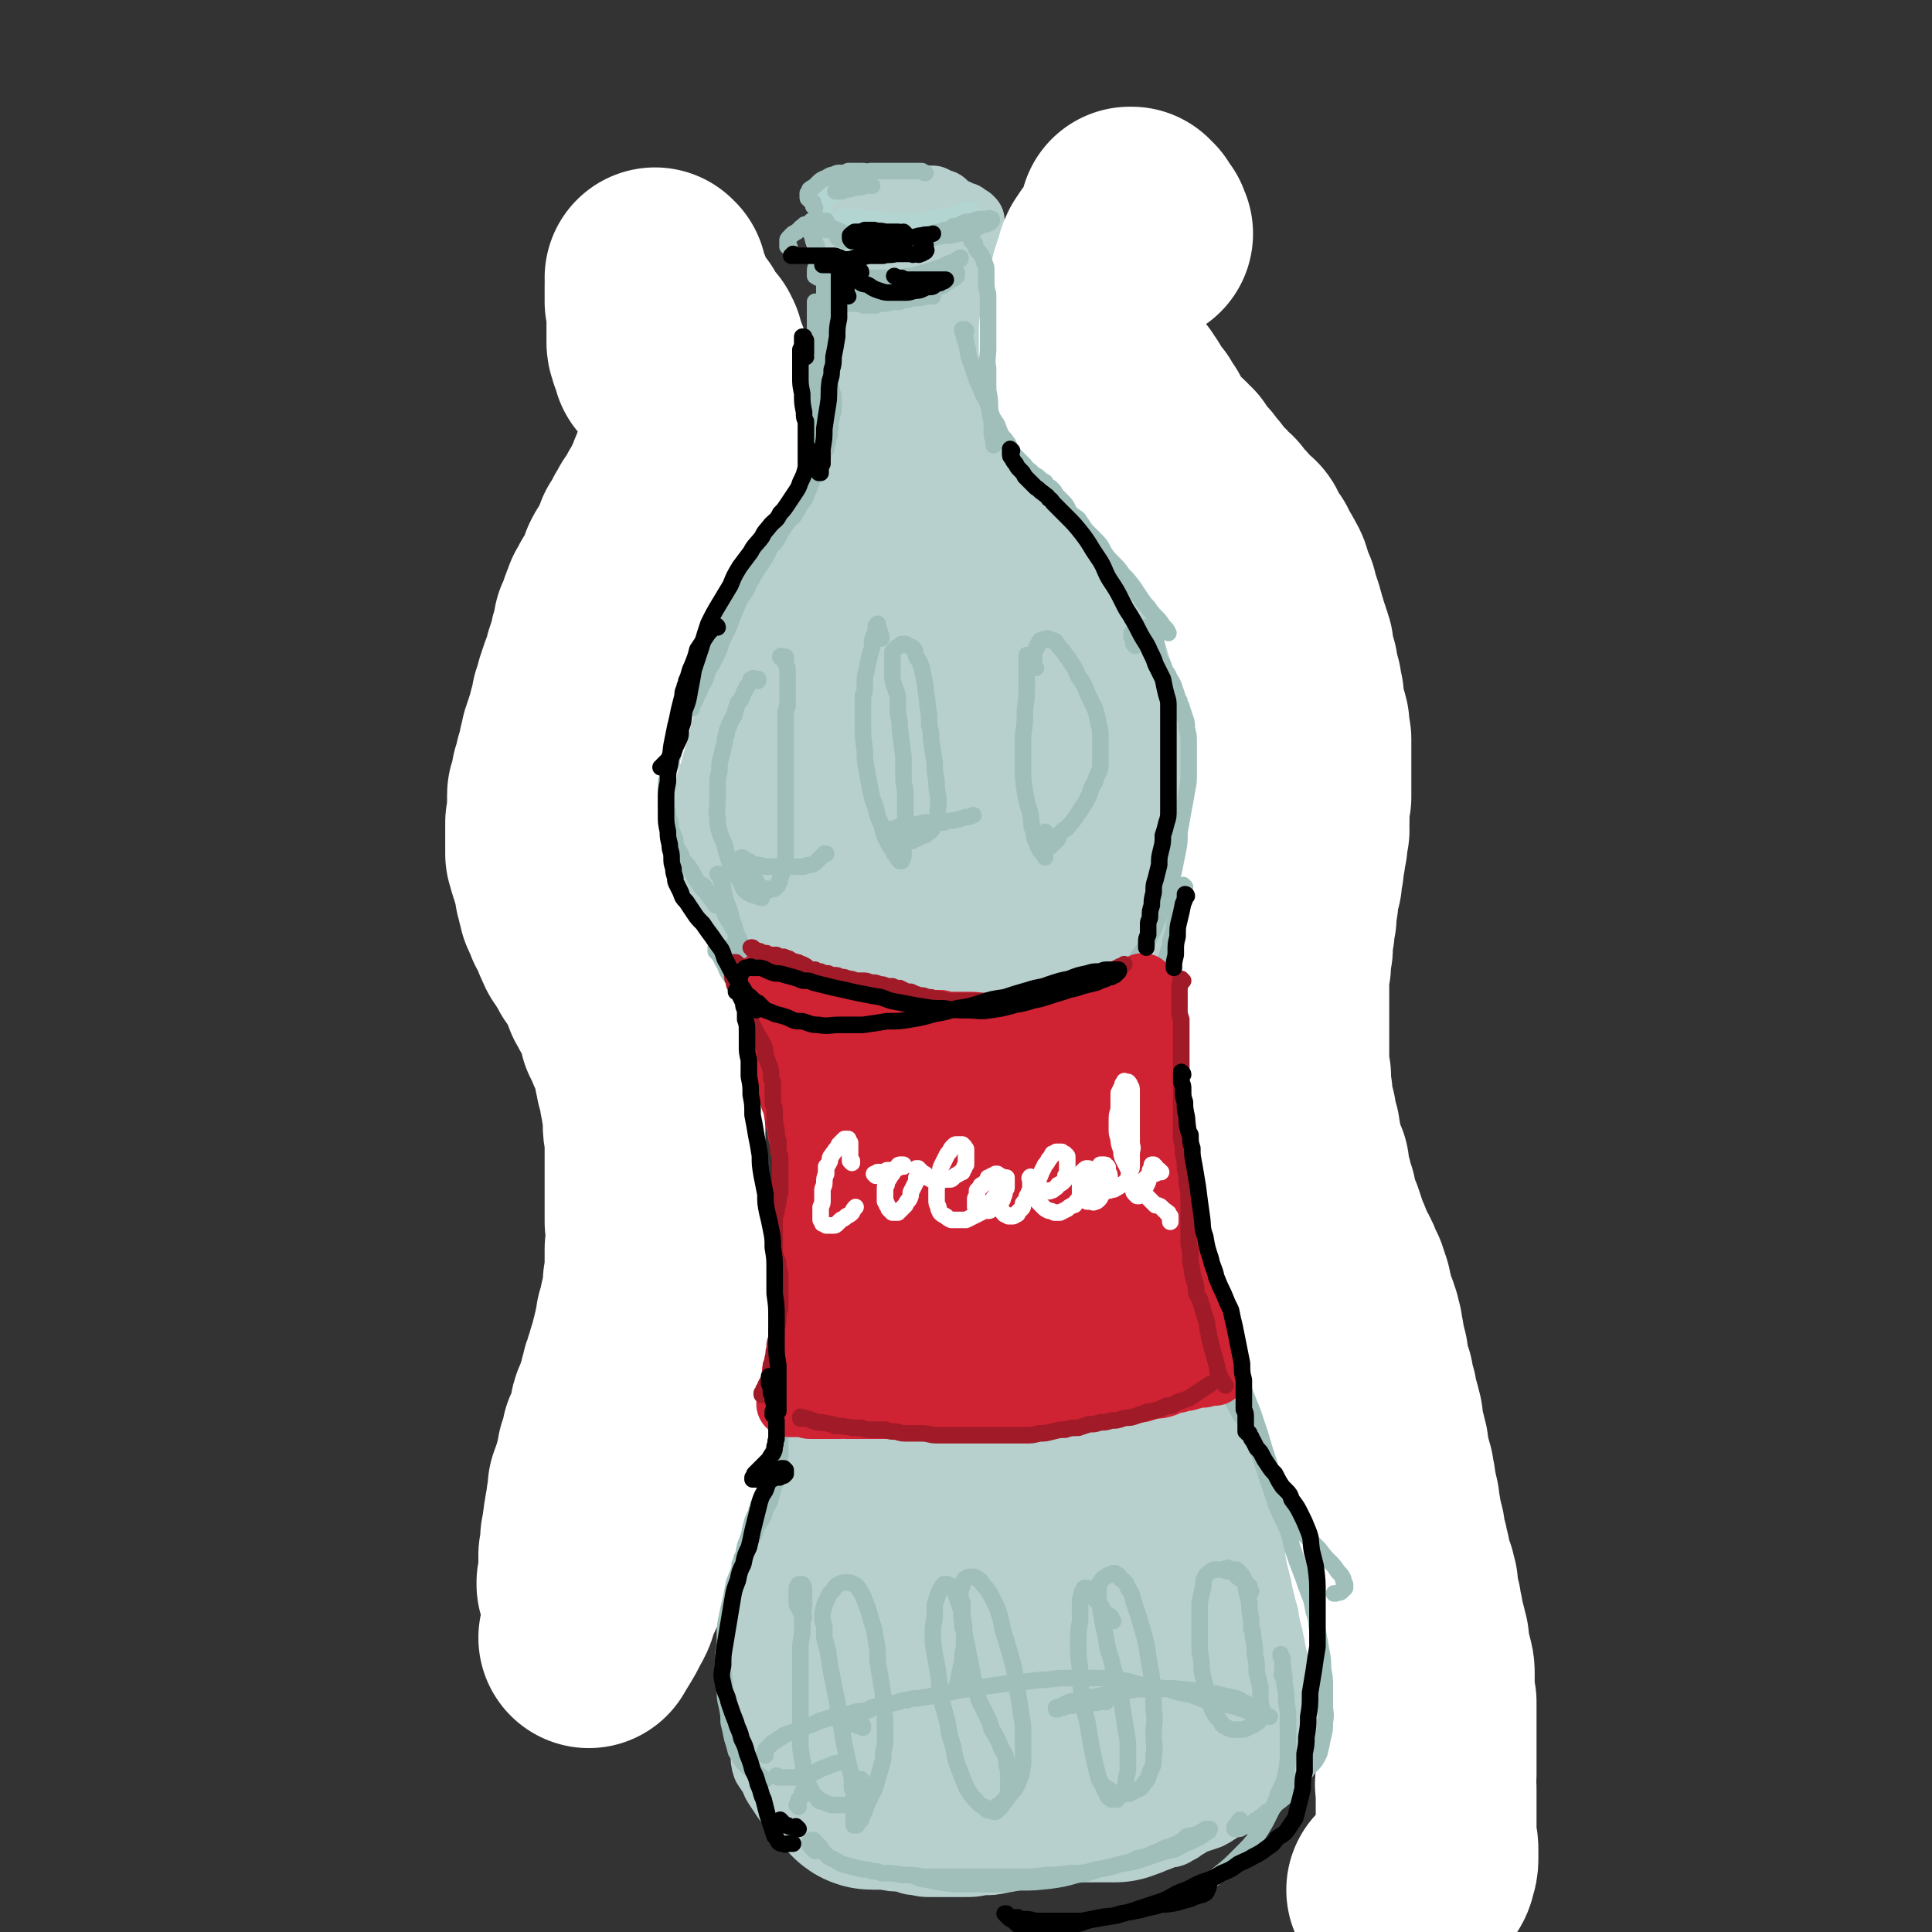
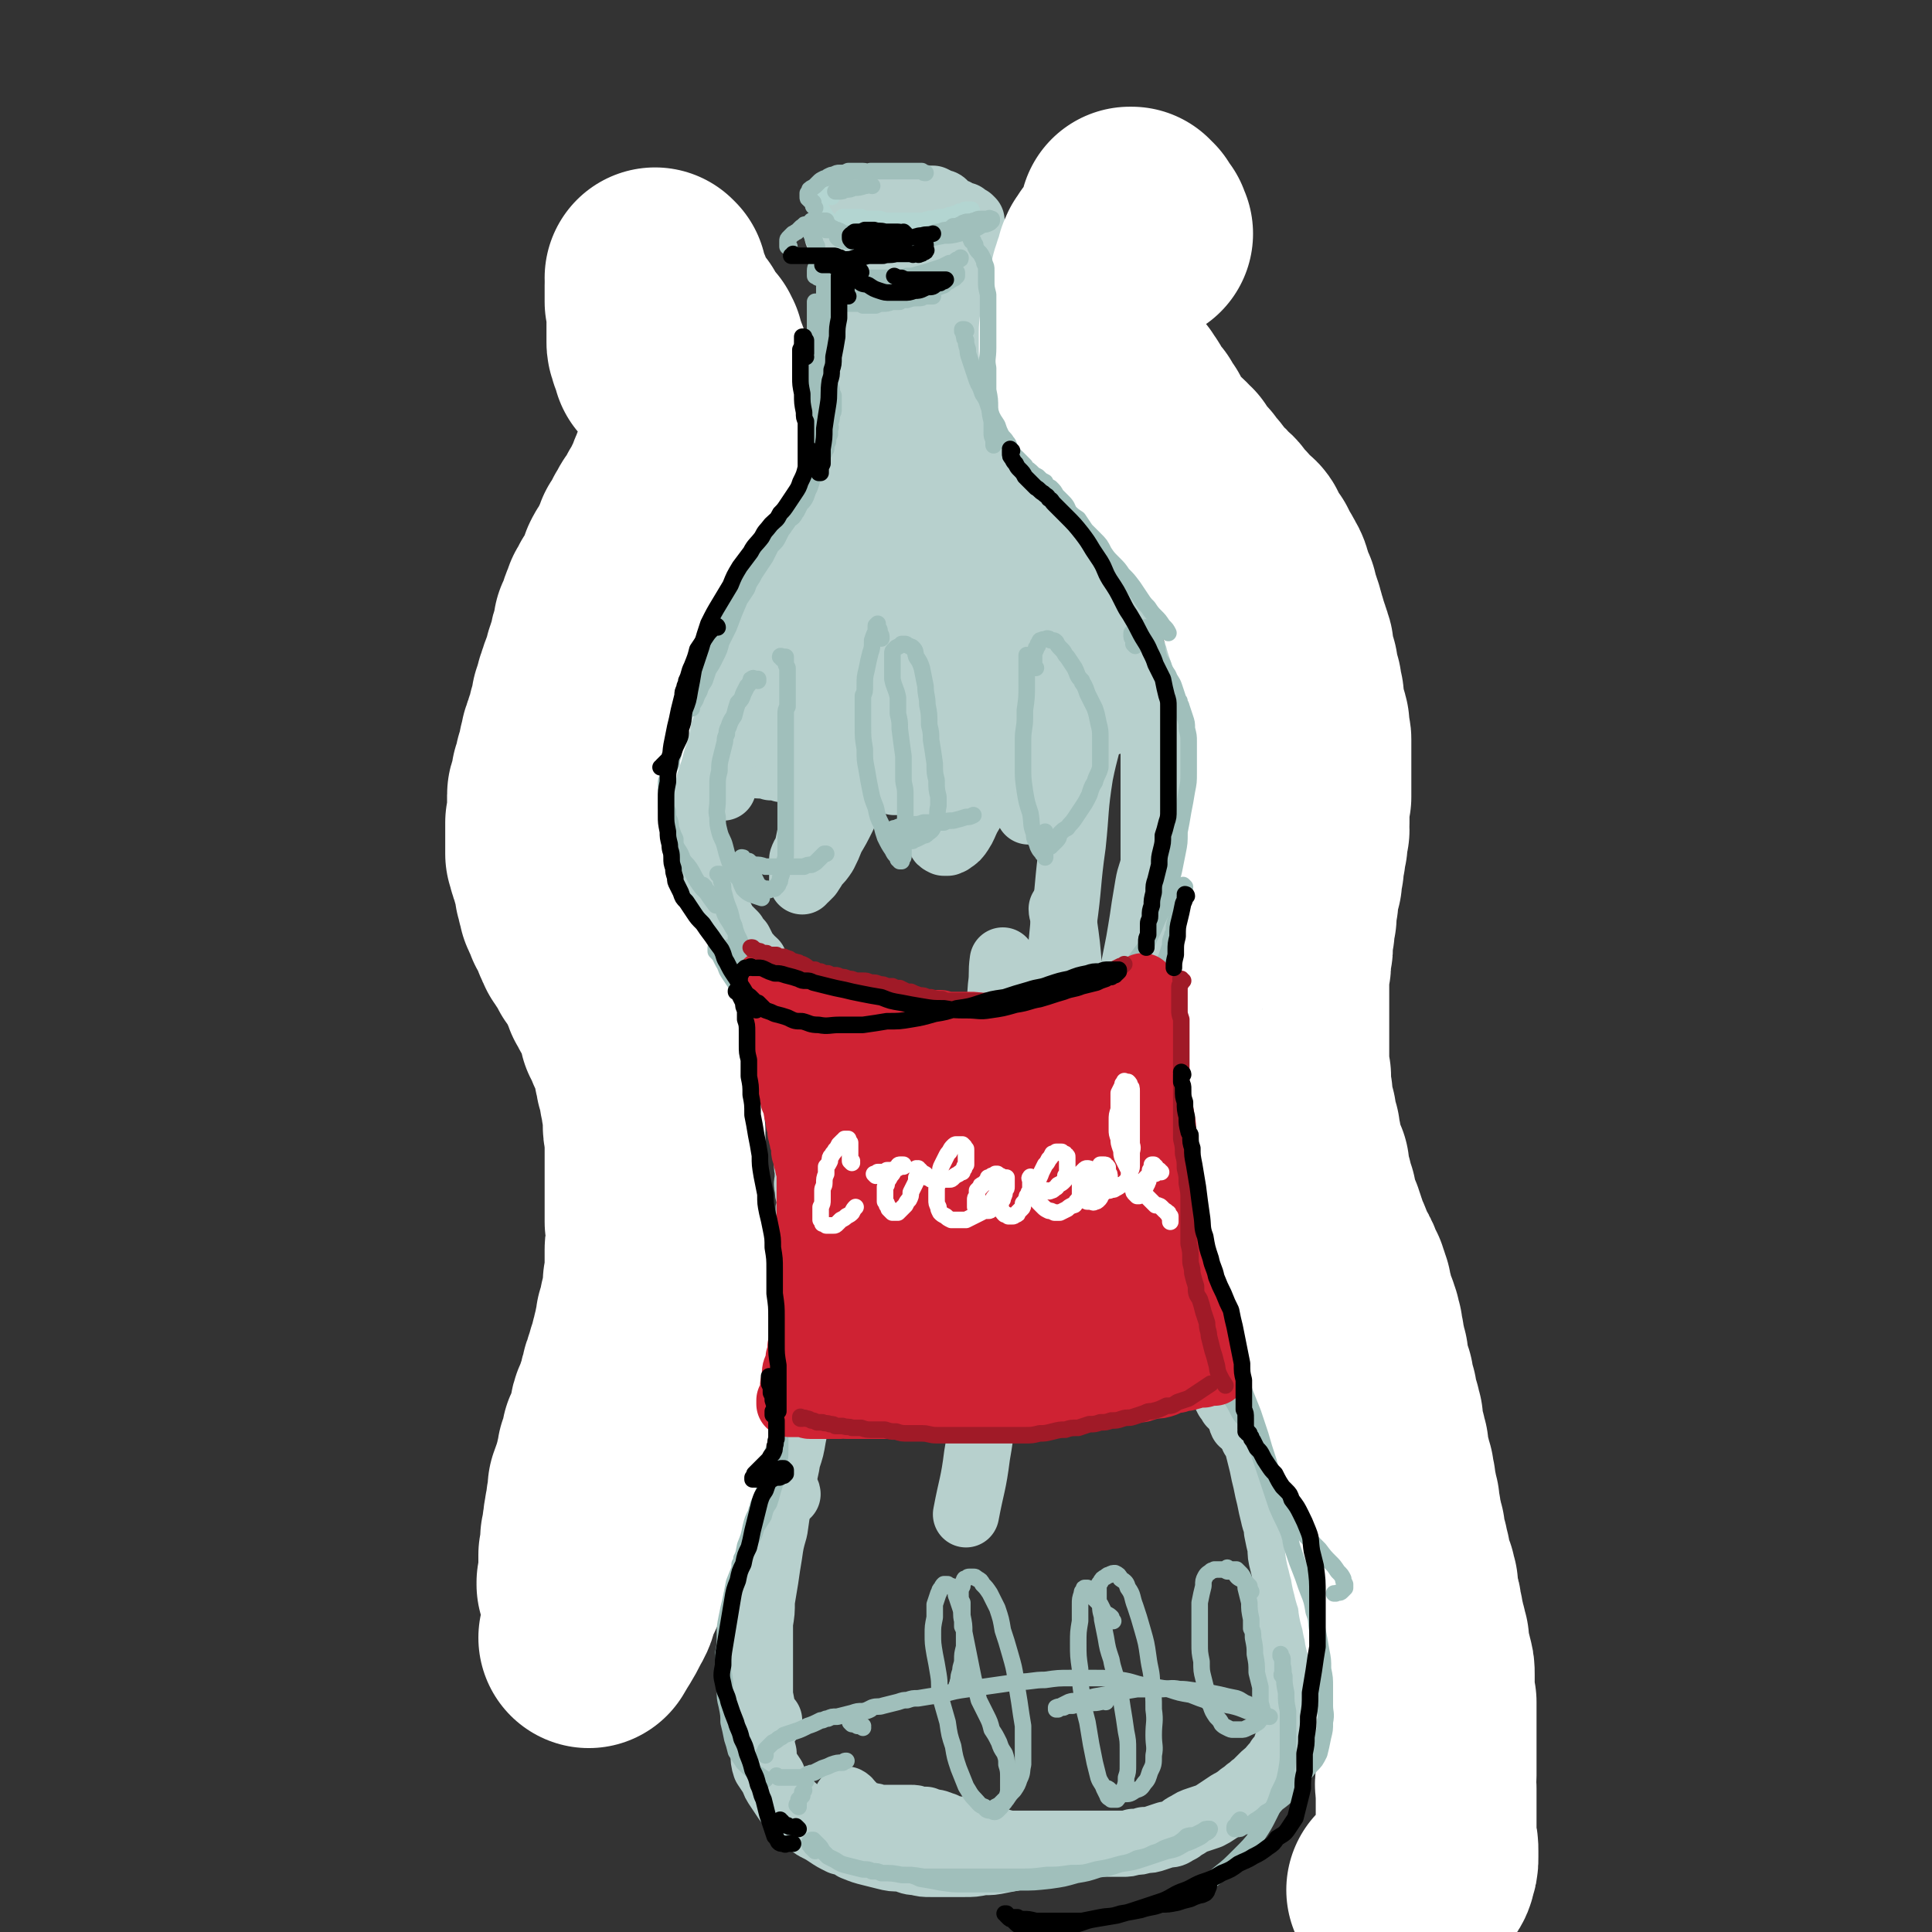
<svg xmlns="http://www.w3.org/2000/svg" viewBox="0 0 1050 1050" version="1.1">
  <rect x="0" y="0" width="1050" height="1050" fill="#333333" stroke="none" />
  <g fill="none" stroke="rgb(183,208,205)" stroke-width="36" stroke-linecap="round" stroke-linejoin="round">
    <path d="M469,120c0,0 -1,-1 -1,-1 0,0 0,0 0,0 1,0 1,0 1,-1 0,0 0,0 0,-1 1,-1 1,-1 2,-1 0,-1 0,-1 0,-1 1,-1 1,-1 2,-1 1,-1 1,-1 3,-1 1,-1 1,-1 3,-1 2,-1 2,-1 5,-1 2,0 2,0 5,0 3,-1 3,-1 6,0 1,0 1,0 2,0 1,0 1,0 3,0 2,1 2,1 5,1 2,1 2,1 5,1 2,1 2,1 4,1 3,1 3,0 5,1 1,0 1,1 2,2 2,0 2,0 3,0 1,1 1,1 2,2 0,0 0,0 1,0 1,1 1,1 1,1 0,0 0,1 0,1 0,1 0,1 -1,1 -1,0 -1,0 -2,1 -2,0 -2,0 -4,1 -2,0 -2,0 -4,1 -3,0 -3,0 -6,0 -4,0 -4,0 -7,1 -4,0 -4,0 -7,0 -4,1 -4,0 -8,0 -3,0 -3,0 -7,0 -3,0 -3,0 -6,-1 -3,0 -3,0 -6,-1 -2,0 -2,0 -4,-1 -2,-1 -2,-1 -4,-2 -1,0 -2,0 -3,-1 0,-1 0,-1 -1,-2 0,-1 0,-1 0,-2 0,0 0,-1 1,-1 0,-1 0,-1 1,-1 2,-1 2,-1 4,-2 2,-1 3,0 5,-1 3,-1 3,-1 6,-1 3,-1 3,-1 7,-1 3,-1 3,-1 6,-1 4,0 4,0 7,0 3,0 3,0 6,0 3,0 3,0 6,0 2,1 2,1 4,2 2,0 2,1 3,2 1,1 1,1 2,3 1,0 1,0 1,1 0,1 0,1 0,2 0,1 0,1 -1,1 0,1 -1,1 -2,1 -1,1 -1,1 -3,1 -2,1 -2,1 -4,1 -3,1 -3,1 -6,1 -2,1 -2,1 -5,1 -3,1 -3,0 -6,0 -3,0 -3,0 -6,0 -3,0 -3,0 -6,0 -2,-1 -2,-1 -4,-1 -2,-1 -2,0 -4,-1 -1,0 -1,-1 -2,-1 -1,-1 -1,-1 -2,-1 -1,-1 -1,-1 -2,-1 0,0 -1,0 -1,-1 0,0 -1,0 -1,0 0,-1 0,-1 0,-1 1,-1 1,-1 1,-1 2,-1 2,0 4,-1 1,0 1,0 3,0 3,0 3,0 5,0 3,0 3,0 5,0 3,1 3,1 5,1 3,1 3,1 6,1 2,1 2,0 5,1 2,0 2,0 4,1 2,0 2,0 4,0 1,0 1,0 3,0 0,0 0,1 1,1 1,0 1,0 1,0 0,0 1,0 1,1 0,0 0,0 -1,1 0,0 -1,0 -1,1 -2,0 -2,0 -4,1 -1,0 -1,0 -3,0 -3,1 -3,1 -5,1 -3,0 -3,0 -6,1 -3,0 -3,0 -6,0 -4,0 -4,0 -7,0 -4,0 -4,0 -8,0 -3,0 -3,0 -6,0 -2,0 -2,0 -4,0 -1,0 -1,0 -3,0 0,0 0,0 -1,1 0,0 0,-1 0,0 0,0 0,0 0,0 0,0 0,0 1,1 0,0 0,0 1,0 1,1 1,1 2,1 2,0 2,0 4,1 2,0 2,0 4,0 3,0 3,0 6,1 3,0 3,0 6,0 3,0 3,0 7,0 3,1 3,1 7,1 3,0 3,0 7,0 3,0 3,0 7,0 4,0 4,0 7,0 3,0 3,0 6,0 2,0 2,0 4,0 1,0 1,0 3,0 0,0 0,0 1,0 1,0 1,0 1,0 1,0 1,0 1,0 0,0 0,0 0,0 0,0 0,0 -1,0 -1,0 -1,0 -2,0 -2,0 -2,0 -3,0 -3,0 -3,0 -5,0 -3,0 -3,0 -5,0 -3,0 -3,1 -6,1 -3,0 -3,0 -6,0 -3,1 -3,1 -6,1 -3,1 -3,1 -6,1 -2,0 -2,0 -4,0 -2,0 -2,0 -4,0 -1,0 -1,0 -3,0 -1,1 -1,1 -2,1 0,0 0,0 -1,0 0,0 0,0 0,0 0,0 0,1 0,1 0,0 0,0 0,0 1,0 1,0 2,1 0,0 0,0 0,0 1,1 1,1 2,1 1,1 1,1 2,1 1,0 1,0 2,1 1,0 1,0 2,0 1,0 1,0 2,0 0,0 0,0 1,0 1,0 1,0 1,0 0,0 0,0 0,0 0,0 0,0 0,0 0,0 0,0 0,0 -1,0 -1,0 -2,0 -1,0 -1,0 -1,0 -2,0 -2,0 -3,0 -1,0 -1,0 -3,1 -1,0 -1,0 -3,0 -1,1 -1,1 -2,1 -1,0 -1,0 -3,0 -1,0 -1,0 -2,0 -1,0 -1,0 -2,0 -1,-1 -1,-1 -1,-1 -1,0 -1,0 -1,-1 -1,0 -1,0 -1,0 -1,-1 -1,-1 -1,-1 -1,-1 -1,-1 -1,-1 0,0 0,0 0,-1 0,0 0,0 0,0 0,0 0,0 0,0 0,0 0,0 0,0 0,0 -1,-1 -1,-1 0,0 1,0 1,1 0,0 0,0 0,0 0,1 0,1 1,2 0,1 0,1 0,1 0,2 0,2 0,4 0,2 0,2 0,4 0,3 0,3 0,5 0,3 0,3 0,7 -1,3 0,3 0,7 0,4 0,4 0,8 0,4 0,4 0,8 0,4 0,4 0,8 0,4 0,4 0,8 0,4 0,4 0,7 0,3 -1,3 -1,7 0,2 0,2 0,4 0,1 0,1 0,3 0,1 0,1 0,1 0,1 0,1 0,0 0,0 0,0 0,0 0,-1 0,-1 0,-3 0,-1 0,-1 0,-3 0,-3 0,-3 1,-5 0,-3 0,-3 0,-5 0,-3 0,-3 0,-6 0,-3 0,-3 0,-5 1,-3 0,-3 0,-6 0,-4 0,-4 0,-7 0,-3 0,-3 0,-6 -1,-3 -1,-3 -1,-6 -1,-2 0,-2 -1,-5 0,-3 0,-3 0,-5 0,-3 -1,-3 -1,-5 0,-2 0,-3 1,-5 0,-2 0,-2 1,-3 0,-2 0,-2 1,-3 0,-2 0,-2 0,-3 1,-1 1,-1 1,-2 1,0 0,0 1,0 0,-1 0,-1 0,-1 0,0 0,0 0,1 0,0 0,0 0,1 0,1 0,1 -1,2 0,2 0,2 -1,5 -1,3 -1,3 -1,6 -1,4 -1,4 -2,8 0,4 0,4 -1,8 0,4 0,4 0,8 -1,4 0,4 -1,8 0,4 0,4 0,9 -1,4 -1,4 -1,8 0,4 0,4 0,8 -1,3 -1,3 -1,7 0,4 0,4 -1,7 0,3 0,3 0,6 0,3 0,3 -1,6 0,3 0,3 -1,6 0,3 0,3 -1,6 0,3 0,3 -1,5 0,3 0,3 -1,5 0,3 0,3 0,5 -1,2 -1,2 -1,5 -1,2 -1,1 -2,3 0,2 0,2 -1,4 0,3 0,3 -1,6 -1,3 -1,3 -2,6 -1,2 -1,2 -2,5 -1,3 -1,3 -2,6 -1,2 -1,2 -3,5 -1,2 -1,2 -2,5 -2,2 -2,2 -4,5 -1,2 -1,2 -2,4 -2,2 -2,2 -4,4 -2,2 -2,2 -3,4 -2,3 -2,3 -5,5 -2,2 -2,2 -4,4 -2,2 -2,2 -4,4 -2,2 -2,2 -5,4 -2,1 -2,1 -4,3 -2,1 -2,1 -3,3 -2,1 -2,1 -3,2 -1,1 -1,1 -2,2 " />
    <path d="M519,152c0,-1 -1,-1 -1,-1 0,0 0,0 0,0 0,-1 0,-1 0,-2 -1,-1 -1,-1 -1,-2 0,-1 0,-1 0,-2 0,0 0,0 0,-1 0,-1 0,-1 0,-2 0,-1 0,-1 0,-1 0,-1 0,-1 0,-2 0,-1 0,-1 1,-2 0,-1 0,0 1,-1 0,-1 0,-1 1,-2 0,-1 1,0 1,-1 1,0 0,0 1,-1 0,0 0,0 1,0 0,0 0,0 1,1 0,0 1,0 1,1 0,1 0,1 0,3 1,2 1,2 1,5 1,3 1,3 1,5 0,4 0,4 1,8 0,3 0,3 1,7 0,4 1,4 1,8 1,4 1,4 2,8 0,2 0,2 1,5 0,2 0,2 1,4 1,5 1,5 2,10 1,5 1,5 2,10 1,4 1,4 1,8 1,4 1,4 2,8 0,4 0,4 1,7 0,4 0,4 1,7 0,3 0,3 0,5 1,3 1,3 1,5 0,1 0,1 0,2 0,1 0,1 0,2 0,0 0,0 0,0 0,0 0,0 0,0 0,0 0,0 -1,-1 0,-1 0,-1 0,-2 -1,-2 -1,-2 -1,-3 -1,-3 -1,-3 -2,-5 0,-2 0,-2 -1,-5 -1,-3 0,-3 -1,-6 -1,-4 -1,-4 -2,-8 -1,-4 -1,-4 -2,-8 -1,-4 -1,-4 -1,-8 -1,-4 -1,-4 -2,-9 -1,-4 -1,-4 -1,-8 -1,-4 -1,-4 -1,-8 -1,-3 -1,-3 -1,-7 0,-2 0,-2 -1,-5 0,-2 0,-2 0,-4 -1,-2 -1,-2 -1,-4 0,-1 0,-1 0,-2 -1,-1 0,-1 0,-2 -1,-1 -1,-1 -1,-2 0,0 0,0 0,-1 0,0 0,0 0,0 1,0 1,0 2,0 0,0 0,1 0,1 1,1 1,1 1,1 0,2 0,2 0,3 1,2 1,2 1,4 0,3 0,3 0,6 0,3 0,3 0,6 0,3 0,3 0,7 0,4 0,4 1,8 0,4 0,4 0,8 0,4 0,4 1,8 0,4 0,4 1,8 0,3 0,3 1,7 0,3 1,3 1,6 0,3 0,3 1,5 0,3 0,3 0,6 0,2 1,2 1,5 1,2 1,2 1,4 1,3 0,3 1,5 0,2 0,2 0,3 1,2 1,1 2,3 0,1 0,1 0,3 1,1 1,1 1,2 1,2 1,2 2,3 0,2 0,1 1,3 1,1 1,1 2,3 1,1 0,1 1,3 1,1 1,1 1,2 1,1 1,1 2,2 0,1 0,1 0,2 1,1 1,1 1,2 1,1 1,1 1,2 1,2 1,2 1,3 1,1 1,1 1,2 1,2 1,2 2,3 0,2 0,2 1,3 1,2 1,2 3,3 1,2 1,2 2,4 1,2 2,2 3,4 1,1 1,1 2,3 2,2 2,2 4,3 1,2 1,2 3,3 1,2 1,2 3,3 1,2 1,1 2,3 1,1 1,1 2,2 0,1 0,1 1,2 0,0 0,0 1,1 0,0 0,0 0,1 1,0 1,0 1,0 0,0 0,0 0,0 0,0 0,0 -1,0 0,0 0,0 -1,0 -1,-1 -1,-1 -2,-2 -1,-1 -1,-1 -2,-3 -2,-1 -2,-1 -3,-3 -2,-2 -2,-2 -3,-5 -2,-2 -2,-2 -4,-5 -1,-2 -1,-2 -2,-4 -2,-2 -2,-2 -3,-4 -1,-2 -1,-2 -3,-4 -1,-1 -1,-1 -3,-3 -1,-2 -1,-2 -2,-4 -1,-1 -1,-1 -3,-3 -1,-2 -1,-2 -2,-4 -1,-3 -1,-3 -2,-5 -1,-3 -2,-2 -3,-5 -1,-2 -1,-2 -2,-5 0,-2 -1,-2 -1,-4 -1,-2 -1,-2 -2,-4 -1,-1 -1,-1 -2,-3 -1,-1 -1,-1 -2,-2 0,-1 0,-1 0,-2 -1,-1 -1,-1 -1,-2 0,0 0,0 0,-1 0,-1 0,-1 0,-1 0,-1 0,-1 0,-1 0,0 0,0 0,0 0,0 0,0 0,0 0,0 -1,-1 -1,-1 0,0 1,1 2,2 1,0 1,0 2,1 0,0 0,0 1,1 0,0 0,0 1,1 0,0 0,0 1,1 0,0 0,1 1,1 0,1 0,1 1,2 1,0 1,0 2,1 0,1 0,1 1,2 0,1 0,1 1,2 0,1 0,1 1,2 0,1 0,1 1,2 0,1 0,1 1,2 0,1 0,1 1,2 0,1 0,1 1,3 0,1 1,1 1,2 1,1 1,1 2,2 1,2 1,2 2,4 2,2 2,2 4,4 2,2 2,3 4,5 2,3 3,3 5,6 3,3 3,3 6,6 2,4 2,4 5,7 2,4 2,4 5,7 3,4 3,4 5,7 3,3 3,3 5,6 3,3 3,3 5,6 2,2 2,2 4,5 2,3 2,3 4,5 1,3 1,3 3,5 1,2 1,2 2,4 1,3 1,3 3,5 1,1 1,1 2,3 0,1 0,1 1,2 0,1 0,1 1,2 0,0 0,0 0,0 0,1 0,1 0,1 -1,0 -1,0 -2,0 0,0 0,-1 -1,-1 -2,-1 -2,0 -4,-2 -1,-1 -1,-1 -3,-3 -2,-2 -2,-2 -4,-4 -2,-2 -2,-2 -4,-5 -2,-2 -2,-2 -4,-4 -2,-3 -2,-3 -4,-6 -2,-2 -2,-2 -4,-5 -2,-2 -1,-3 -3,-5 -2,-2 -2,-2 -4,-4 -1,-2 -1,-2 -3,-4 -1,-1 -1,-1 -2,-3 -1,-1 -1,-1 -2,-2 -1,-1 -1,-1 -2,-2 0,0 0,0 0,-1 0,0 0,0 0,0 0,0 0,0 0,0 1,1 1,1 1,1 1,1 1,1 2,2 1,1 1,1 2,3 1,2 2,2 3,3 1,1 1,1 2,2 " />
    <path d="M464,266c-1,0 -1,-1 -1,-1 -1,0 0,0 0,0 0,1 -1,0 -1,0 -1,1 -1,1 -2,1 -1,0 -1,0 -2,1 0,0 0,0 -1,0 -1,1 -1,1 -1,1 -2,2 -2,2 -4,3 -1,1 -1,1 -3,2 -2,3 -2,3 -4,6 -3,4 -3,4 -6,7 0,1 0,1 -1,2 -1,2 -1,2 -2,4 -4,6 -4,6 -7,12 -3,5 -2,5 -5,10 -2,5 -2,5 -5,9 -1,4 -1,4 -3,7 -2,6 -2,6 -5,12 -2,5 -2,5 -4,10 -2,4 -2,4 -4,8 -2,4 -2,4 -4,7 -1,3 -2,3 -3,5 -2,3 -2,3 -4,6 -2,2 -1,2 -3,5 -1,1 -1,1 -2,2 -1,1 -1,1 -1,2 0,0 0,0 0,0 0,0 0,0 0,0 0,0 -1,0 -1,0 0,-1 1,0 1,-1 1,0 1,0 1,-1 0,-1 0,-1 1,-2 1,-2 1,-2 2,-5 1,-2 1,-2 2,-5 1,-3 1,-3 2,-5 1,-3 2,-3 3,-6 1,-4 1,-4 2,-7 2,-3 2,-3 4,-7 1,-3 1,-3 3,-6 1,-3 1,-3 3,-6 1,-2 2,-1 3,-3 1,-2 1,-2 1,-3 1,-2 1,-1 2,-3 1,0 0,0 1,-1 0,0 0,0 0,0 0,0 0,0 0,0 0,0 0,0 0,0 -1,2 -1,2 -2,3 0,1 0,1 -1,3 -2,2 -2,2 -4,4 -1,2 -1,3 -2,5 -2,3 -2,3 -3,5 -1,2 -1,2 -2,4 -1,3 -1,3 -2,5 -2,2 -2,2 -3,4 -1,2 -1,2 -2,5 -1,2 -1,2 -2,4 -1,2 -1,2 -2,4 -1,2 -1,2 -1,4 -1,2 -1,2 -2,4 0,1 0,1 0,3 0,0 -1,0 -1,1 0,1 0,1 0,2 0,0 0,0 0,1 0,0 0,0 0,0 0,0 0,0 0,0 0,0 0,0 0,0 " />
    <path d="M385,412c-1,0 -1,-1 -1,-1 -1,0 0,0 0,0 0,0 0,0 0,0 0,0 0,-1 0,-1 0,0 0,0 0,0 1,0 1,0 1,0 1,0 1,0 1,0 1,0 1,0 1,0 1,0 1,0 2,0 0,0 0,0 1,0 2,0 2,0 3,0 1,0 1,1 2,1 2,0 2,0 3,1 2,0 2,1 4,1 1,1 1,1 3,1 2,0 2,0 4,1 1,0 1,0 3,0 0,1 0,1 1,1 3,0 3,0 6,1 3,0 3,0 6,1 3,0 3,0 7,0 3,1 3,1 6,1 4,1 4,1 7,1 4,0 4,0 7,0 3,0 3,0 6,0 5,0 5,0 9,0 5,0 5,0 10,-1 4,0 4,0 9,0 4,-1 4,-1 9,-1 4,-1 4,-1 9,-1 4,-1 4,0 8,-1 4,0 4,0 8,-1 4,-1 4,-1 7,-1 4,-1 4,-1 7,-2 4,-1 4,-1 8,-3 3,-1 3,-1 7,-2 4,-2 4,-2 8,-3 3,-2 3,-2 7,-4 4,-1 4,0 8,-2 4,0 4,-1 7,-2 3,-1 3,-1 6,-2 3,0 3,0 6,-1 2,0 2,0 3,-1 2,0 2,0 4,0 1,0 1,0 2,0 1,0 1,0 1,0 1,0 1,0 2,0 0,0 0,0 0,0 0,0 0,0 1,0 0,0 -1,0 -1,0 0,0 0,0 0,0 0,0 0,0 -1,1 0,0 0,0 -1,0 -1,0 -1,0 -3,1 -1,0 -1,0 -3,1 -2,1 -2,1 -4,2 -4,1 -4,1 -7,2 -4,1 -4,2 -8,3 -4,1 -4,0 -9,1 -5,1 -5,1 -10,2 -5,2 -5,2 -10,3 -5,1 -5,1 -10,1 -5,1 -5,1 -11,2 -5,0 -5,0 -11,1 -6,0 -6,1 -11,1 -6,0 -6,0 -11,0 -5,0 -5,0 -10,0 -5,0 -5,1 -10,0 -5,0 -5,0 -10,-1 -4,0 -4,0 -8,0 -4,-1 -4,-1 -8,-1 -3,-1 -3,-1 -5,-1 -2,0 -2,0 -4,-1 -2,0 -2,0 -4,0 0,-1 0,-1 -1,-1 -1,0 -1,0 -1,-1 0,0 0,0 0,0 0,-1 0,-1 0,-1 0,0 0,0 1,0 1,0 1,0 2,0 2,0 2,0 4,0 3,0 3,0 6,0 3,0 3,0 6,0 4,0 4,0 8,1 4,0 4,0 7,0 7,0 7,0 13,1 6,0 6,0 11,0 6,0 6,0 12,0 6,1 6,0 12,0 7,0 7,0 13,0 6,0 6,1 13,0 5,0 5,0 11,0 6,-1 6,-1 11,-2 6,-1 6,-1 11,-2 4,-1 4,-1 9,-2 3,-1 3,-1 6,-2 2,0 2,0 5,-1 0,0 0,0 0,0 " />
    <path d="M393,428c-1,0 -1,-1 -1,-1 0,0 0,0 0,0 0,0 0,0 0,-1 0,-1 0,-1 0,-1 0,-1 0,-1 0,-1 0,-1 0,-1 0,-1 0,0 0,0 0,0 -1,0 -1,0 -1,0 0,0 0,0 -1,0 0,0 0,0 -1,0 -1,1 -1,1 -2,1 -1,1 -1,1 -2,1 -1,1 -1,1 -2,2 -1,0 -1,0 -2,1 -1,1 -1,1 -2,2 -1,1 -1,1 -2,2 -1,1 -1,1 -1,2 -1,2 0,2 -1,3 0,2 0,2 0,4 0,2 0,2 0,4 0,3 0,3 1,5 0,2 0,3 0,5 0,1 0,0 0,1 0,2 0,2 1,4 0,2 0,2 0,4 1,2 1,2 2,3 1,3 1,3 1,5 1,2 1,2 2,4 1,2 0,2 1,5 1,2 1,2 2,4 1,2 1,2 2,4 1,2 1,2 2,4 0,2 1,2 2,4 1,2 1,2 2,4 1,2 1,2 2,3 2,2 2,2 4,4 1,2 1,2 3,4 1,2 1,2 2,4 1,2 1,2 3,4 1,2 1,1 3,3 1,2 1,2 2,4 1,1 1,1 2,3 1,2 1,2 2,4 1,1 1,1 2,3 1,2 1,2 2,4 1,2 1,2 2,4 1,1 1,1 2,3 2,2 2,2 3,3 1,2 1,2 2,4 1,1 1,1 2,3 1,1 2,1 3,3 1,1 0,1 1,3 1,2 1,2 2,3 1,2 1,2 1,4 1,2 1,2 1,4 1,1 1,1 1,3 1,2 1,2 1,4 0,1 0,1 1,2 0,1 0,1 0,2 1,1 1,1 1,2 0,0 0,0 0,0 0,1 0,1 0,1 0,0 0,0 0,0 0,0 0,0 0,1 0,0 0,0 0,0 0,0 0,0 0,0 0,0 0,0 0,0 -1,-1 -1,-1 -2,-1 -1,-1 -1,-1 -2,-3 -2,-2 -2,-2 -3,-4 -2,-3 -2,-3 -4,-6 -2,-3 -3,-3 -5,-6 -2,-4 -2,-4 -5,-7 -2,-3 -1,-3 -3,-7 -2,-2 -2,-2 -4,-4 -2,-2 -2,-2 -3,-3 -1,-1 -1,-1 -2,-2 -1,-1 -1,-1 -2,-1 0,0 0,0 0,-1 0,0 0,0 0,0 0,1 -1,1 0,1 0,1 0,1 1,2 0,1 0,1 1,2 1,2 1,2 2,3 2,2 2,2 4,4 2,3 1,3 3,6 2,3 2,3 4,6 1,4 2,4 3,7 2,4 2,4 3,8 1,3 1,3 2,7 2,4 2,3 3,7 1,3 1,3 2,6 1,3 1,3 1,6 1,2 1,2 2,4 0,2 0,2 1,3 0,2 0,2 1,3 0,1 0,1 0,2 0,0 0,0 0,1 0,1 0,1 0,1 0,0 0,0 0,1 0,0 0,0 0,1 0,0 0,0 0,1 0,0 -1,0 -1,1 0,0 0,0 0,1 -1,0 -1,0 -1,0 0,1 0,1 0,2 0,0 0,0 0,1 0,0 0,0 0,1 -1,1 0,1 0,2 0,1 0,1 0,2 0,2 0,2 0,4 0,2 -1,2 0,4 0,3 0,3 1,6 0,3 0,3 0,6 0,4 0,4 0,7 1,4 1,4 1,8 0,3 0,3 1,7 0,4 0,4 0,8 0,4 0,4 0,8 0,3 0,3 0,7 0,4 0,4 -1,7 0,4 0,4 -1,7 -1,4 -1,4 -2,7 -1,3 -1,3 -3,7 -2,3 -2,3 -4,7 -2,3 -1,3 -4,6 -2,3 -2,3 -4,5 -1,3 -1,3 -3,5 0,1 -1,1 -2,2 0,0 0,0 0,0 " />
    <path d="M636,385c0,0 -1,-1 -1,-1 0,0 0,0 0,0 0,0 0,0 0,-1 -1,0 -1,0 -2,0 -1,0 -1,0 -1,0 -1,0 -1,0 -1,0 -1,0 -1,0 -1,0 0,0 0,0 -1,0 0,0 0,0 0,0 0,0 0,0 -1,-1 0,0 0,0 0,0 1,1 0,0 0,0 0,0 0,0 0,0 0,1 0,1 0,2 0,2 0,2 0,4 0,4 0,4 0,7 0,5 -1,5 -1,10 0,5 0,5 0,10 0,3 0,3 0,6 0,3 0,3 0,5 0,5 0,5 0,11 0,4 0,4 0,9 0,5 0,5 0,9 0,5 0,5 0,9 0,5 0,5 0,10 -1,5 -1,5 -1,9 -1,5 -1,5 -2,10 -1,5 -1,5 -2,10 -1,4 -1,4 -2,9 0,4 0,4 -1,7 -1,4 -1,4 -2,7 -1,4 -1,4 -1,7 -1,4 -1,4 -2,7 -1,3 -1,3 -1,6 -1,3 -1,3 -2,5 0,2 0,1 -1,3 0,0 0,1 -1,1 0,1 0,1 0,1 0,0 0,0 0,0 0,-1 0,-1 0,-1 1,-1 1,-1 2,-2 0,-3 0,-3 1,-5 1,-3 1,-3 1,-5 1,-4 1,-4 2,-7 1,-5 0,-5 1,-9 1,-5 1,-5 2,-10 1,-5 1,-5 2,-11 1,-6 1,-6 2,-13 1,-6 1,-6 2,-12 1,-6 2,-6 3,-12 1,-5 1,-5 2,-10 1,-5 1,-5 2,-10 1,-4 0,-4 1,-8 1,-2 1,-2 1,-4 1,-1 1,-1 1,-2 0,-1 0,-1 1,-1 0,0 0,0 0,0 0,0 0,0 0,0 0,1 0,1 0,2 0,2 0,2 0,4 0,3 0,3 0,7 0,4 0,4 0,8 0,6 0,6 -1,11 0,6 -1,6 -1,12 -1,6 -1,6 -1,12 -1,6 -1,6 -1,12 -1,5 -1,5 -1,10 -1,5 -1,5 -1,10 -1,4 -1,4 -1,8 -1,4 -1,4 -2,8 0,4 0,4 -1,8 -1,3 -1,3 -1,7 -1,4 -1,4 -2,7 -1,3 -1,3 -1,7 -1,3 -1,3 -2,6 0,2 0,2 -1,5 0,2 0,2 0,4 -1,2 0,2 0,4 -1,1 -1,1 -1,3 0,2 0,2 0,3 0,1 0,1 0,2 0,1 0,1 0,3 0,0 0,0 0,1 0,1 1,1 1,2 0,1 0,1 0,2 1,2 1,2 1,3 1,1 1,1 1,3 1,2 1,2 1,3 1,2 1,2 1,4 0,2 0,2 1,4 0,2 0,2 1,4 0,3 0,3 1,6 0,3 0,3 1,5 1,4 1,4 2,7 0,3 0,3 1,6 1,4 1,4 2,8 1,3 1,4 2,7 1,4 1,4 2,8 1,4 1,4 2,8 0,4 0,4 1,8 1,3 1,3 2,7 1,3 1,3 1,7 1,3 1,3 1,6 1,3 1,3 1,5 0,3 0,3 1,5 0,2 0,2 0,4 0,1 0,1 0,1 0,1 0,1 0,1 0,0 0,1 0,1 0,0 0,0 0,-1 0,0 0,0 0,-1 -1,-1 -1,-1 -1,-3 -1,-2 -1,-2 -1,-5 -1,-3 -1,-3 -2,-6 -1,-4 -1,-4 -1,-8 -1,-4 -1,-4 -2,-9 -1,-4 -1,-4 -2,-9 0,-3 0,-3 -1,-7 -1,-3 -1,-3 -2,-6 0,-2 0,-2 -1,-4 -1,-1 -1,-1 -1,-2 -1,-1 -1,-1 -1,-2 0,-1 -1,-1 -1,-1 0,0 0,0 0,0 0,0 0,0 0,1 -1,0 -1,0 0,1 0,1 0,1 0,2 1,2 1,2 2,4 0,2 0,2 1,5 2,3 2,2 3,5 2,4 2,4 3,8 1,4 1,4 2,8 2,4 2,4 3,9 2,4 2,4 3,9 2,4 2,4 4,9 1,4 1,4 3,9 2,4 3,4 5,9 2,4 2,4 4,8 2,4 2,4 5,8 2,4 1,4 3,8 2,3 3,3 5,7 1,2 0,2 1,4 " />
    <path d="M443,734c-1,0 -1,-1 -1,-1 0,0 0,0 0,0 0,1 -1,1 -1,1 -1,2 -1,2 -1,4 -1,2 -1,2 -1,4 -1,3 -1,3 -2,6 0,3 0,3 -1,7 -1,4 -1,4 -2,8 0,2 0,2 -1,4 0,2 0,2 0,4 -1,5 -1,5 -2,10 -1,6 -1,6 -3,12 -1,6 -1,6 -3,12 -1,6 -1,6 -2,12 -1,7 -1,7 -2,14 -2,7 -2,7 -3,14 -1,6 -1,6 -2,13 -1,6 -1,6 -2,12 0,6 0,6 -1,12 0,6 0,6 0,12 0,5 0,5 0,10 0,5 0,5 0,10 0,4 0,4 0,8 1,4 1,4 1,7 1,2 1,2 1,4 0,1 0,1 1,2 0,0 0,0 1,0 0,0 0,0 1,0 " />
    <path d="M428,812c0,-1 -1,-1 -1,-1 0,-1 0,0 0,0 -1,0 -2,0 -3,0 -1,1 -1,1 -2,2 -1,1 0,2 -1,3 -1,2 -1,2 -1,5 -1,4 -1,4 -2,7 -1,6 -1,6 -2,11 -1,4 -1,4 -1,8 -1,8 -1,8 -2,15 0,6 0,6 0,13 -1,6 -1,6 -1,12 0,6 0,6 0,12 0,6 0,6 0,11 0,5 0,5 0,9 0,5 0,5 0,9 0,5 0,5 0,9 1,4 0,4 1,8 1,4 1,4 2,8 0,3 0,4 1,7 2,3 2,3 4,6 1,3 1,3 3,6 2,3 2,3 4,6 2,3 3,3 5,5 3,3 3,3 6,5 2,3 2,3 5,5 4,2 4,2 7,4 3,2 3,2 7,4 4,1 4,1 7,3 5,2 5,2 9,3 4,1 4,1 8,2 4,1 4,1 9,1 4,1 4,2 8,2 4,1 4,1 8,1 5,0 5,0 9,0 5,0 5,0 9,0 5,0 5,0 10,-1 5,0 5,0 10,-1 5,-1 5,-1 10,-2 3,-1 3,-1 5,-1 " />
    <path d="M663,749c0,0 -1,-1 -1,-1 0,0 0,0 1,1 0,0 0,0 0,0 0,1 0,1 0,1 0,1 0,1 0,1 0,2 0,2 1,3 0,1 0,1 1,2 1,2 1,2 2,4 1,1 1,1 2,3 2,2 2,1 3,3 2,2 2,2 3,4 2,3 2,3 3,5 1,1 1,1 2,3 1,1 1,1 1,3 2,3 2,3 3,7 1,4 1,4 2,8 1,5 1,5 2,9 1,5 1,5 2,9 1,5 1,5 2,9 1,5 2,5 2,9 1,5 1,5 2,9 0,4 0,4 1,8 1,4 1,4 2,9 0,3 0,3 1,7 0,4 0,4 1,8 0,4 0,4 1,8 0,4 -1,4 0,7 0,4 0,4 0,7 0,3 0,3 0,6 0,3 0,3 0,6 0,3 0,3 0,5 1,3 1,3 1,5 0,3 0,3 0,5 0,3 0,3 0,5 0,3 0,3 0,5 0,2 0,2 0,4 -1,3 -1,3 -1,5 0,2 0,2 -1,5 -1,1 -1,1 -2,3 0,2 0,2 -1,4 -1,1 -1,1 -3,3 -1,2 -1,2 -2,3 -2,2 -2,2 -3,4 -2,1 -2,1 -4,3 -2,2 -2,2 -4,4 -2,1 -2,2 -4,3 -2,2 -3,2 -5,4 -3,2 -3,2 -5,3 -3,2 -3,2 -6,4 -3,2 -3,2 -5,3 -3,1 -3,1 -6,2 -3,1 -3,1 -6,3 -3,1 -2,2 -5,3 -3,2 -3,2 -6,2 -3,1 -3,1 -6,2 -3,1 -3,1 -6,1 -3,1 -3,1 -6,1 -3,1 -3,1 -6,1 -4,0 -4,0 -7,0 -4,0 -4,0 -7,0 -4,0 -4,0 -7,0 -4,0 -4,0 -8,0 -3,0 -3,0 -7,0 -3,0 -3,0 -7,0 -3,0 -3,0 -7,0 -3,0 -3,0 -6,0 -3,0 -3,0 -7,0 -2,-1 -2,-1 -5,-1 -3,0 -3,0 -6,0 -3,0 -3,0 -5,0 -3,0 -3,0 -5,0 -2,0 -2,0 -4,0 -2,0 -2,0 -4,0 -1,0 -1,0 -2,0 -1,0 -1,0 -2,0 0,0 0,0 0,0 -1,0 -1,0 -1,0 0,0 0,0 0,-1 1,0 1,0 1,0 0,-1 0,-1 1,-1 1,0 0,0 1,-1 1,0 1,0 1,0 1,0 1,-1 1,-1 1,0 1,0 1,0 1,0 1,0 1,-1 0,0 0,0 1,0 0,0 0,0 0,0 0,-1 0,-1 0,-1 -1,0 -1,0 -1,0 -1,0 -1,0 -1,-1 -1,0 -1,0 -2,0 -1,-1 -1,0 -2,-1 -1,0 -1,0 -2,-1 -2,0 -2,-1 -3,-1 -2,-1 -2,0 -4,-1 -1,0 -1,0 -3,-1 -2,0 -2,0 -4,0 -2,-1 -2,-1 -4,-1 -2,0 -2,0 -5,0 -2,0 -2,0 -4,0 -2,0 -2,0 -5,0 -2,0 -2,0 -4,0 -2,-1 -2,-1 -4,-1 -2,-1 -2,-1 -4,-1 -2,-1 -2,-1 -4,-2 -1,-1 -1,-1 -2,-3 -2,-1 -1,-2 -3,-3 " />
    <path d="M491,196c-1,0 -1,0 -1,-1 0,0 0,1 0,1 0,-1 0,-2 0,-3 0,-2 0,-2 0,-3 0,-3 -1,-3 0,-5 0,-2 0,-2 0,-5 1,-3 1,-3 3,-6 1,-3 1,-3 2,-6 1,-2 1,-2 1,-4 1,-2 1,-2 1,-4 1,-3 1,-3 1,-7 1,-3 1,-3 1,-6 0,-3 1,-3 1,-5 0,-2 0,-2 -1,-4 0,-1 0,-1 0,-1 0,-1 -1,-1 -1,-1 0,0 0,0 0,0 0,2 0,2 0,4 0,3 0,3 -1,7 0,6 0,6 -1,12 -1,9 0,9 -1,17 -2,11 -2,11 -3,21 -2,12 -2,12 -4,23 -2,13 -2,13 -4,25 -1,13 -1,13 -3,25 -2,11 -3,11 -5,22 -3,10 -2,10 -5,20 -2,9 -3,9 -6,17 -2,7 -3,7 -6,15 -2,6 -2,7 -5,13 -3,6 -3,6 -6,11 -3,5 -3,4 -7,8 -2,3 -2,4 -5,6 -3,3 -3,3 -6,5 -2,2 -2,2 -5,3 -1,1 -1,1 -3,2 -2,1 -1,2 -3,3 -1,0 -1,0 -3,1 0,0 0,0 -1,0 0,0 0,0 0,0 0,0 0,0 0,0 1,-1 1,-1 2,-3 3,-3 2,-3 5,-6 2,-4 2,-4 5,-8 3,-5 4,-5 7,-10 3,-7 4,-7 7,-13 4,-8 3,-8 7,-16 4,-9 4,-9 8,-18 5,-9 4,-9 9,-19 5,-10 5,-10 10,-21 5,-9 5,-9 10,-19 4,-7 4,-7 8,-15 4,-6 3,-6 7,-12 2,-4 2,-4 4,-8 1,-1 1,-1 1,-3 0,-1 1,-1 0,-1 0,0 0,0 0,0 -1,1 -1,1 -2,3 -2,2 -2,2 -4,5 -2,4 -2,5 -4,9 -2,7 -2,7 -4,14 -3,8 -3,8 -7,16 -3,10 -3,10 -7,19 -4,10 -5,10 -9,20 -5,10 -5,10 -10,20 -5,10 -5,10 -10,19 -4,8 -4,9 -9,17 -4,6 -4,5 -8,11 -3,5 -4,5 -7,10 -2,3 -2,3 -4,6 -1,2 -1,2 -2,5 -1,0 -1,0 -1,1 0,1 0,1 1,1 0,0 0,0 1,0 0,0 0,0 1,0 1,0 2,0 3,0 2,-1 2,-1 3,-3 3,-2 3,-2 5,-4 3,-4 3,-4 7,-7 4,-5 4,-5 8,-10 5,-6 5,-6 10,-13 7,-8 7,-9 13,-17 8,-10 8,-9 15,-19 8,-9 8,-9 15,-19 8,-10 8,-10 15,-20 6,-10 6,-9 13,-19 4,-7 5,-7 9,-14 3,-5 3,-5 5,-11 1,-2 1,-2 2,-5 0,0 0,0 0,0 0,-1 0,-1 0,0 -1,1 -1,1 -1,2 -1,4 -2,4 -3,7 -2,5 -2,5 -4,10 -3,7 -3,7 -6,14 -3,8 -3,8 -6,16 -4,9 -3,10 -6,19 -4,11 -5,11 -9,22 -4,11 -4,11 -9,23 -5,12 -5,12 -10,24 -5,12 -5,12 -10,23 -4,9 -4,9 -8,18 -4,8 -5,7 -9,15 -2,6 -1,6 -4,12 -3,6 -3,6 -6,11 -2,5 -2,5 -4,9 -2,3 -2,3 -5,6 -1,2 -1,2 -3,5 -1,1 -1,1 -2,2 -1,1 -1,1 -2,1 0,1 0,1 0,1 0,0 0,0 0,0 0,0 0,0 0,0 0,-1 0,-1 0,-1 0,0 0,0 0,0 0,-1 0,-1 0,-1 0,-1 0,-1 0,-1 0,-1 0,-1 0,-2 0,-1 0,-1 0,-2 0,-3 0,-3 0,-5 1,-3 2,-3 3,-7 1,-5 1,-5 2,-9 2,-7 1,-7 3,-14 3,-7 3,-7 6,-15 3,-9 3,-9 6,-18 3,-10 3,-10 6,-20 4,-11 4,-11 7,-22 3,-12 3,-12 7,-24 3,-12 4,-12 7,-24 4,-12 4,-12 7,-24 4,-12 4,-12 7,-23 3,-10 3,-10 6,-19 3,-7 3,-7 5,-15 2,-6 2,-6 4,-12 1,-6 2,-6 4,-11 1,-4 1,-4 3,-8 1,-4 1,-4 3,-8 2,-4 2,-4 4,-7 2,-3 2,-3 5,-6 2,-3 3,-3 5,-5 3,-3 3,-3 5,-5 2,-2 2,-2 4,-4 1,-1 1,-1 2,-2 1,0 1,-1 1,-1 1,1 1,1 1,2 -1,3 -1,3 -2,6 -1,5 -2,5 -3,11 -4,10 -4,10 -7,20 -3,12 -4,12 -7,24 -4,13 -4,13 -7,26 -4,14 -4,14 -6,28 -3,13 -3,13 -6,27 -2,11 -2,11 -4,23 -1,11 -1,11 -2,21 -1,9 0,9 -1,18 -1,8 -1,8 -2,15 -1,7 -1,7 -2,14 -1,5 -1,5 -2,9 -1,4 -1,4 -2,7 -1,2 -2,2 -3,4 0,1 0,1 -1,2 -1,1 -1,1 -2,2 -1,1 -1,1 -2,1 -1,1 0,1 -1,1 0,0 0,0 0,0 0,0 -1,0 -1,0 0,-1 0,-1 0,-2 0,-2 0,-2 1,-4 0,-3 1,-3 1,-7 1,-4 1,-4 2,-9 2,-5 2,-5 4,-11 1,-7 1,-7 3,-14 2,-8 3,-8 6,-16 3,-8 2,-9 6,-17 4,-9 4,-9 9,-18 5,-9 6,-9 11,-17 5,-7 4,-8 10,-15 4,-5 4,-5 8,-9 4,-3 4,-3 8,-5 2,-1 2,-1 4,-1 2,0 3,0 4,1 1,2 1,3 1,6 0,5 0,5 0,11 -1,7 -1,7 -2,15 -2,8 -2,8 -4,16 -2,9 -2,9 -4,18 -2,10 -2,10 -4,20 -2,9 -2,9 -4,19 -2,10 -2,10 -4,19 -3,8 -3,8 -6,16 -3,6 -2,6 -5,12 -2,6 -2,6 -5,11 -2,4 -2,5 -4,8 -2,3 -2,3 -5,5 -1,1 -1,0 -2,1 -1,0 -1,0 -2,0 -2,-1 -2,-1 -2,-2 -1,-2 -1,-2 -1,-5 -1,-4 -1,-4 -2,-9 -1,-7 -1,-7 -1,-13 0,-9 0,-9 2,-17 2,-9 2,-9 5,-19 3,-11 2,-11 5,-22 4,-11 4,-11 8,-21 3,-9 2,-10 7,-19 3,-6 3,-6 7,-11 3,-3 3,-3 6,-6 2,-1 2,-1 5,-1 1,0 2,0 3,1 2,2 2,2 4,4 2,4 2,4 3,9 1,6 1,6 2,12 1,7 0,7 1,14 0,8 -1,8 -1,15 0,8 0,8 0,16 0,8 0,8 0,17 -1,7 -1,7 -2,15 0,6 -1,5 -1,11 -1,4 -1,4 -1,8 0,3 0,3 -1,5 0,0 0,0 0,1 0,0 0,0 0,0 0,-2 0,-2 0,-3 " />
    <path d="M567,397c0,0 -1,-1 -1,-1 0,0 1,0 0,0 0,0 0,0 -1,0 0,3 0,3 -1,6 0,5 0,5 0,10 1,8 1,8 2,16 " />
    <path d="M578,495c0,0 -1,-1 -1,-1 0,2 1,3 1,6 2,14 2,14 3,27 0,4 0,4 0,8 1,9 1,9 1,18 1,21 1,21 1,43 -1,15 -1,15 -3,30 -1,13 -1,13 -3,26 -2,9 -2,9 -5,18 -2,4 -2,4 -5,8 -2,4 -3,4 -7,7 -1,1 -1,1 -3,1 -2,0 -3,-1 -4,-2 -2,-3 -2,-3 -4,-7 -2,-6 -2,-6 -3,-12 -2,-8 -2,-8 -3,-16 -1,-9 -1,-9 -2,-18 -1,-10 -1,-10 -1,-20 0,-8 0,-8 0,-16 0,-16 1,-16 2,-31 1,-14 1,-14 2,-28 1,-7 0,-7 1,-14 " />
    <path d="M553,419c0,0 -1,0 -1,-1 0,-2 1,-2 1,-4 0,-7 0,-7 0,-14 1,-5 1,-5 1,-11 1,-2 0,-2 1,-3 0,-2 0,-2 0,-4 2,-2 2,-2 4,-4 1,-2 1,-2 3,-4 3,-2 3,-2 6,-3 4,-2 4,-2 7,-4 3,-1 3,-1 6,-2 3,-1 3,-1 6,-2 2,-1 2,-1 4,-1 1,-1 2,-1 2,0 1,1 1,1 2,3 0,4 0,4 0,9 -1,9 0,9 -2,18 -2,15 -3,14 -6,29 -3,19 -2,19 -4,38 -3,21 -2,22 -5,43 -2,21 -2,21 -5,41 -3,22 -3,22 -7,43 -4,22 -4,22 -8,44 -4,22 -4,22 -8,45 -3,16 -3,16 -6,32 -4,25 -4,25 -8,50 -3,17 -2,17 -5,34 -2,16 -3,16 -6,32 " />
  </g>
  <g fill="none" stroke="rgb(183,208,205)" stroke-width="120" stroke-linecap="round" stroke-linejoin="round">
-     <path d="M488,496c0,0 -1,0 -1,-1 0,-1 0,-1 0,-3 -1,-5 -2,-5 -2,-11 -1,-5 0,-5 0,-10 0,-3 0,-3 0,-5 0,-2 -1,-2 0,-4 1,-3 1,-3 2,-6 0,-2 0,-2 0,-3 0,0 0,0 0,-1 0,0 0,0 -1,0 0,-1 0,-1 -1,-1 -1,0 -1,0 -1,1 -2,1 -2,2 -3,3 -2,3 -2,3 -3,6 -2,5 -3,5 -4,10 -2,9 -1,9 -2,17 -1,11 -1,11 0,21 0,11 1,11 3,22 2,12 2,12 5,24 3,11 3,11 6,22 3,9 3,9 5,19 3,7 2,7 5,14 1,4 2,4 3,9 1,2 0,2 1,5 0,0 0,0 1,1 0,0 -1,0 -1,0 -1,-2 -1,-2 -2,-3 -1,-2 -2,-2 -3,-5 -1,-4 0,-4 -1,-8 -2,-6 -2,-6 -3,-11 -2,-6 -2,-6 -4,-12 -3,-7 -3,-7 -6,-13 -3,-7 -3,-7 -6,-14 -4,-8 -4,-8 -7,-16 -4,-7 -4,-8 -8,-16 -4,-7 -4,-7 -7,-15 -4,-8 -4,-8 -7,-15 -3,-8 -3,-8 -5,-15 -2,-6 -2,-6 -3,-12 -1,-4 -1,-4 -3,-9 0,-4 -1,-4 -1,-8 0,-3 0,-3 0,-5 0,-3 -1,-3 -1,-5 1,0 0,-1 1,-1 0,-1 0,-1 1,-1 0,-1 0,-1 1,-1 0,0 0,0 1,0 1,0 1,0 2,0 1,0 1,0 2,0 0,0 0,0 1,1 1,1 1,1 2,1 1,1 1,1 2,2 1,1 1,2 1,4 1,2 0,2 1,5 0,3 0,3 0,7 1,4 1,4 1,9 0,5 0,5 1,11 1,6 1,6 2,11 2,7 2,7 4,13 2,5 2,5 4,11 2,4 2,5 5,9 3,3 3,3 6,5 1,1 2,1 4,2 1,1 1,1 3,0 1,0 1,0 2,-1 1,-2 1,-2 2,-4 2,-3 1,-3 2,-6 2,-4 2,-4 4,-7 2,-5 2,-5 4,-9 3,-5 3,-6 6,-11 3,-5 3,-6 7,-11 5,-7 6,-6 11,-13 5,-6 5,-6 11,-12 6,-7 6,-7 12,-13 5,-6 5,-6 11,-11 4,-4 4,-5 9,-8 2,-2 2,-2 5,-3 1,0 1,-1 2,-1 0,0 0,1 0,1 1,3 1,3 1,5 0,4 -1,4 -1,9 0,6 0,6 0,13 0,7 0,7 0,14 0,8 0,8 0,16 1,8 1,8 2,16 1,9 1,9 1,18 0,8 0,8 0,17 0,8 0,8 -1,16 0,6 0,6 -2,12 -1,4 -1,4 -3,8 -1,3 -1,3 -3,5 -2,1 -2,1 -3,1 -1,1 -1,1 -2,1 -1,0 -1,0 -2,0 0,-1 0,-1 0,-1 -1,-2 -1,-2 -1,-4 0,-3 0,-3 0,-6 0,-4 0,-4 0,-8 0,-6 0,-6 0,-12 0,-7 0,-7 1,-14 0,-8 0,-8 1,-16 1,-8 2,-8 4,-17 2,-8 1,-8 4,-17 3,-7 3,-7 6,-14 3,-5 2,-5 5,-10 2,-4 2,-4 5,-7 1,-2 1,-3 3,-4 1,-1 1,-1 2,-1 1,0 1,-1 2,0 0,0 0,0 0,1 1,1 1,1 1,3 0,3 -1,3 -1,6 -1,6 -1,6 -2,11 -1,6 -1,6 -3,12 -2,8 -3,8 -4,15 -2,9 -2,9 -3,17 -1,9 -1,9 -2,18 -1,9 -1,9 -3,18 -1,10 -2,10 -3,19 -2,9 -2,9 -4,19 -1,9 -1,9 -3,19 -1,10 -2,10 -3,20 -2,10 -1,10 -3,20 -1,9 -1,9 -3,19 -2,8 -2,8 -4,16 -2,8 -2,8 -4,15 -2,6 -2,6 -4,12 -2,5 -2,5 -5,10 -2,5 -2,5 -4,9 -2,4 -2,4 -3,8 -2,5 -2,5 -4,9 -3,5 -4,5 -5,11 -2,5 -2,5 -3,11 -1,7 -1,7 -2,13 -1,7 -1,7 -2,15 0,7 0,7 -1,14 -1,7 -1,7 -2,14 0,6 0,6 0,13 0,5 0,5 0,11 0,4 0,4 0,8 0,2 0,2 0,4 0,1 1,1 0,2 0,0 0,0 0,0 0,0 0,0 0,-1 0,-2 0,-2 0,-4 0,-3 -1,-3 -1,-6 0,-6 0,-6 0,-11 0,-7 0,-7 0,-14 0,-9 0,-9 0,-17 0,-10 0,-10 0,-20 0,-11 0,-11 0,-21 1,-12 0,-12 1,-24 0,-11 1,-11 1,-22 0,-8 -1,-8 -1,-15 0,-5 1,-6 0,-10 0,-2 0,-2 -1,-4 -1,-1 -1,0 -1,-1 -1,0 -1,0 -2,0 0,1 -1,0 -1,1 -2,1 -2,1 -3,3 -1,2 -1,3 -1,5 -2,5 -3,5 -4,9 -2,7 -2,7 -3,14 -2,8 -2,8 -3,17 -2,10 -2,10 -2,20 -1,10 0,10 -1,21 0,10 0,10 -1,21 0,11 0,11 0,21 0,11 0,11 -1,22 0,9 0,9 0,19 -1,9 -1,9 -1,18 0,8 -1,8 -1,16 0,8 0,8 0,16 -1,7 -1,7 -2,13 0,6 0,6 -1,13 0,4 -1,4 -1,9 -1,4 -1,4 -1,7 -1,3 0,3 -1,5 0,2 0,2 0,4 0,2 0,2 0,4 -1,1 -1,1 -1,2 0,1 0,1 0,2 0,0 0,1 1,1 0,0 1,0 1,0 2,0 2,0 3,0 1,0 1,0 2,0 1,-1 1,-1 3,-2 3,-1 3,-1 5,-2 3,-1 3,-1 5,-2 2,-1 2,-1 5,-2 2,-1 2,-1 4,-2 2,0 2,0 5,-1 3,0 3,0 5,0 3,0 3,0 6,0 2,0 2,1 5,1 3,0 3,0 6,1 3,0 3,0 6,1 4,0 4,0 7,1 4,0 4,0 7,0 5,0 5,0 9,1 4,0 4,0 8,0 4,0 4,0 9,0 4,1 4,1 7,1 4,0 4,0 7,1 3,0 3,0 6,0 3,0 3,0 6,0 3,0 3,0 5,0 3,-1 3,-1 5,-2 3,-1 3,-1 5,-2 3,-2 3,-2 5,-4 3,-2 2,-2 5,-3 2,-2 2,-2 5,-3 2,-2 2,-2 4,-3 3,-2 3,-2 5,-3 1,-1 1,-1 2,-3 1,-1 1,-1 2,-2 1,-1 1,-1 2,-2 1,-2 1,-2 1,-4 1,-2 1,-2 2,-4 0,-2 0,-2 1,-5 0,-3 0,-3 1,-5 0,-4 0,-4 1,-7 0,-3 0,-3 1,-7 0,-4 0,-4 0,-7 1,-4 0,-4 0,-9 0,-4 1,-4 0,-8 0,-5 0,-5 -1,-10 -1,-5 -1,-5 -2,-10 -1,-5 -1,-5 -3,-11 -1,-5 -1,-5 -3,-11 -1,-6 -2,-6 -3,-13 -2,-7 -2,-7 -4,-14 -2,-7 -2,-7 -4,-14 -1,-8 -1,-8 -2,-16 -1,-8 -1,-8 -2,-16 -1,-8 0,-8 -1,-15 0,-7 -1,-7 -1,-15 -1,-6 -1,-6 -2,-12 -1,-5 0,-5 -2,-10 -1,-4 -2,-3 -4,-7 -1,-3 -1,-3 -2,-6 -1,-2 -1,-2 -3,-5 -1,-2 -2,-2 -3,-4 -1,-2 -2,-2 -3,-3 -1,-2 0,-2 -1,-4 -1,-1 -1,-2 -1,-3 0,-1 0,-1 -1,-1 0,-1 0,-1 0,-1 0,0 0,0 0,0 0,1 0,1 1,3 0,3 0,3 1,7 1,6 1,6 1,13 1,8 0,8 1,16 0,10 0,10 0,20 0,11 0,11 0,21 0,11 0,11 0,22 0,11 0,11 0,22 -1,11 -1,11 -1,21 -1,10 -1,10 -2,20 -1,8 -2,8 -3,16 -2,7 -2,7 -4,14 -2,7 -2,7 -4,13 -2,5 -3,5 -5,10 -2,5 -2,5 -4,9 -2,3 -2,3 -4,6 -3,2 -3,2 -5,4 -2,2 -2,2 -4,4 -1,0 -1,0 -2,0 0,0 -1,0 -1,0 -1,-1 0,-1 0,-3 -1,-3 -1,-3 -1,-6 1,-5 1,-5 1,-10 1,-7 1,-7 2,-13 1,-8 1,-8 3,-16 1,-9 1,-9 2,-17 0,-6 0,-6 1,-13 1,-4 1,-4 2,-8 1,-1 1,-1 1,-3 0,0 0,-1 0,-1 0,1 0,1 0,3 0,2 0,2 -1,4 -1,3 -1,3 -3,7 -1,5 -1,5 -2,9 -2,6 -2,6 -4,11 -2,6 -2,6 -4,12 -3,5 -3,5 -6,10 -2,5 -2,5 -5,10 -3,3 -3,2 -6,5 -1,2 -1,2 -3,3 " />
-   </g>
+     </g>
  <g fill="none" stroke="rgb(255,255,255)" stroke-width="120" stroke-linecap="round" stroke-linejoin="round">
    <path d="M621,127c0,0 0,0 -1,-1 0,0 0,0 0,-1 0,-1 0,-1 -1,-1 0,-1 0,-1 -1,-1 0,-1 0,-1 0,-1 -1,-1 -1,-1 -1,-1 0,0 0,0 0,-1 -1,0 -1,0 -1,-1 0,0 0,0 -1,0 0,0 0,0 0,-1 -1,0 -1,0 -1,0 0,0 0,0 0,0 0,0 0,0 0,0 0,0 0,0 0,0 0,0 0,0 0,1 0,0 0,0 0,1 0,1 0,1 0,1 0,1 0,1 0,2 0,0 0,0 0,1 0,1 0,1 0,1 0,1 0,1 0,2 -1,0 -1,0 -1,1 0,0 0,0 -1,1 0,0 0,0 0,1 -1,0 -1,0 -1,1 -1,0 -1,0 -1,1 -1,1 -1,1 -1,1 0,1 0,1 -1,1 0,1 0,1 -1,2 0,0 0,0 -1,1 0,0 0,0 -1,0 0,1 0,1 -1,1 0,1 0,1 -1,2 0,0 0,0 -1,1 0,0 0,0 0,1 -1,1 -1,1 -1,2 0,1 0,1 0,2 -1,1 -1,1 -1,2 0,1 -1,1 -1,2 0,1 0,1 0,2 -1,1 -1,1 -1,1 0,1 0,1 0,2 0,0 0,0 0,1 -1,1 -1,1 -1,2 0,1 0,1 -1,2 0,1 0,1 0,2 0,1 0,1 0,2 0,0 0,0 0,1 0,1 0,1 -1,1 0,1 0,1 0,1 0,0 0,0 0,1 0,0 0,1 0,1 0,1 0,1 0,1 -1,1 -1,1 -1,2 0,0 0,0 0,1 -1,1 0,1 -1,1 0,1 0,1 0,2 0,0 0,0 0,1 0,0 0,0 0,1 0,1 0,1 0,1 0,1 -1,1 -1,1 0,1 0,1 0,1 0,1 0,1 0,2 0,0 0,0 0,1 0,0 0,0 0,1 0,1 0,1 0,1 0,1 0,1 0,1 0,1 0,1 0,1 0,1 0,1 0,2 0,0 0,0 0,1 1,0 1,0 1,1 0,0 0,0 0,1 1,0 1,0 1,1 1,1 1,1 1,2 0,0 1,0 1,1 0,1 0,1 0,2 1,1 1,1 1,1 0,1 1,1 1,2 0,0 0,1 1,1 1,1 1,1 1,2 1,0 1,1 1,1 1,1 1,1 1,1 1,1 1,1 2,2 1,1 1,1 1,2 1,1 1,1 2,1 1,1 1,1 2,2 0,1 0,1 1,2 0,1 0,1 1,1 1,1 0,2 1,3 0,1 0,0 1,1 1,1 1,1 1,2 1,1 1,1 1,2 1,1 1,1 2,1 1,1 1,1 1,2 1,1 0,1 1,2 0,0 0,0 1,1 0,1 0,1 1,1 0,1 0,1 0,2 1,1 1,1 2,2 0,1 0,1 1,2 0,0 0,0 1,1 1,1 0,1 1,2 0,1 1,0 1,1 1,1 1,1 1,1 1,1 1,1 1,2 1,0 1,0 1,1 1,1 1,1 2,2 1,0 1,0 1,1 1,0 1,0 2,1 0,1 0,1 1,2 1,0 1,0 2,1 0,1 1,1 1,2 1,1 1,1 2,3 1,1 1,1 1,1 2,2 2,2 3,3 0,1 0,1 1,2 1,2 1,1 3,3 1,2 1,2 2,3 1,1 1,2 2,3 1,0 1,0 2,1 1,1 1,2 2,3 1,1 2,1 3,2 1,1 1,1 2,3 1,1 1,1 2,3 1,1 1,1 2,1 1,2 1,2 2,3 1,1 1,1 2,3 1,0 2,0 3,1 1,1 0,1 1,3 1,1 1,1 1,2 1,1 1,1 1,1 1,1 1,1 1,2 1,1 1,1 2,2 0,1 0,1 1,2 0,1 0,1 1,2 0,1 0,1 1,2 1,1 1,1 1,2 1,1 0,1 1,2 0,1 1,1 1,1 1,2 0,2 1,3 0,1 0,1 0,2 1,2 1,2 1,4 1,1 1,1 2,2 0,1 0,1 0,2 1,2 1,2 1,3 0,1 0,1 1,2 0,1 0,1 1,3 0,1 0,1 0,2 1,1 1,1 1,3 1,1 0,1 1,2 0,0 0,0 0,1 1,2 1,2 1,3 1,2 1,2 1,3 0,1 1,1 1,3 1,1 0,1 0,3 1,1 1,1 1,2 0,1 0,1 0,3 1,1 0,1 1,2 0,1 0,0 0,1 1,1 1,1 1,2 0,1 0,1 0,2 0,1 0,1 0,2 1,1 1,1 1,2 0,1 0,1 0,1 1,1 1,1 1,2 0,1 0,1 0,1 0,1 0,1 0,2 0,1 0,1 1,2 0,1 0,1 0,1 0,1 0,1 0,2 0,1 -1,1 0,2 0,1 0,1 0,2 1,1 0,1 1,2 0,1 0,0 0,1 1,1 1,1 1,2 1,1 0,2 1,3 0,1 0,1 0,2 0,0 0,0 0,1 0,1 0,1 0,2 1,2 1,2 1,3 0,1 0,1 0,2 0,1 0,1 0,1 0,2 0,2 0,3 0,1 0,1 0,2 0,1 0,1 0,3 0,1 0,1 0,3 0,1 0,1 0,2 0,2 0,2 0,4 0,1 0,1 0,2 0,2 0,2 0,3 0,2 0,2 0,3 0,1 0,1 0,3 -1,2 -1,2 -1,3 0,2 0,2 0,4 0,2 0,2 0,3 0,2 0,2 0,4 -1,2 0,2 0,4 -1,1 -1,1 -1,3 0,1 0,1 0,3 0,2 0,2 -1,4 0,1 0,1 0,3 -1,2 -1,2 -1,4 0,1 0,1 0,3 -1,2 0,2 -1,3 0,2 0,2 0,4 -1,2 -1,2 -1,4 0,1 -1,1 -1,3 0,2 0,2 0,3 0,2 0,2 -1,3 0,2 0,2 0,4 0,1 0,1 0,3 -1,2 -1,2 -1,3 0,2 0,2 0,3 0,2 0,2 -1,3 0,2 0,2 0,4 0,2 0,2 0,3 0,2 0,2 -1,3 0,1 0,1 0,2 0,2 0,2 0,4 0,2 0,2 -1,3 0,1 0,1 0,2 0,2 0,2 0,3 0,1 0,1 0,2 0,1 0,1 0,2 0,2 0,2 0,3 0,1 0,1 0,2 0,1 0,1 0,3 0,1 0,1 0,2 0,1 0,1 0,3 0,1 0,1 0,2 0,1 0,1 0,3 0,1 0,1 0,2 0,1 0,1 0,2 0,2 0,2 0,4 0,1 0,1 0,2 0,1 0,1 0,2 0,2 0,2 0,3 0,1 0,1 0,2 0,2 0,2 0,4 0,1 0,1 0,2 0,1 0,1 0,3 0,1 0,1 0,2 0,2 0,2 1,4 0,1 -1,1 0,2 0,1 0,1 0,2 0,1 0,1 0,3 0,1 0,1 0,2 1,1 1,1 1,3 0,1 0,1 0,2 0,1 0,1 0,2 0,2 0,2 1,3 0,2 0,2 1,3 0,0 -1,0 0,1 0,1 0,1 0,3 1,1 1,1 1,2 0,2 0,2 1,3 0,1 -1,1 0,2 0,1 0,1 0,2 1,1 1,1 1,3 0,1 0,1 0,2 1,2 0,2 1,3 0,2 0,1 1,3 0,1 0,1 1,2 0,1 0,1 1,2 0,2 0,2 0,3 1,2 0,2 1,4 0,2 0,2 1,3 0,2 0,2 1,4 0,1 0,1 1,3 0,1 0,1 0,3 0,1 0,1 1,3 0,1 0,1 1,2 0,1 0,1 1,3 0,1 0,1 1,2 0,2 0,2 1,3 0,2 0,1 1,3 0,1 0,1 1,3 0,1 0,1 1,3 1,1 1,1 1,3 1,1 1,1 1,3 1,1 1,1 2,3 1,1 1,1 1,2 1,1 1,1 1,2 1,2 1,2 2,4 0,1 0,1 1,2 0,2 0,2 1,3 0,2 0,2 1,3 0,1 0,1 0,3 0,1 1,1 1,2 1,2 0,2 1,4 0,1 0,1 1,3 0,1 0,1 1,2 0,2 0,2 1,3 0,2 0,2 1,4 0,2 0,2 0,3 1,2 1,2 1,4 0,2 0,2 1,4 0,2 0,2 1,4 0,1 0,2 0,3 0,2 0,2 1,4 0,1 0,1 1,3 0,1 0,1 1,3 0,2 0,2 0,4 1,1 1,1 1,3 1,1 1,1 1,3 0,2 0,2 0,3 1,2 1,2 2,4 0,2 0,2 1,4 0,2 0,2 0,4 0,2 0,2 1,4 0,1 0,1 1,3 0,2 0,2 1,4 0,2 0,2 0,4 1,2 1,2 1,3 0,2 1,2 1,4 0,1 0,1 1,3 0,2 0,2 0,3 1,2 1,2 1,3 0,2 0,2 0,3 1,2 1,2 1,4 0,2 0,2 1,3 0,2 0,2 0,4 1,2 1,2 1,4 0,2 0,2 1,4 0,2 0,2 1,4 0,2 0,2 0,4 1,2 1,2 1,4 1,1 1,1 1,3 0,1 0,1 1,3 0,2 0,2 0,3 1,2 1,2 1,4 1,2 1,2 2,4 0,2 0,2 1,4 0,3 0,3 0,5 0,2 1,2 1,4 1,2 1,2 1,4 0,2 0,2 1,4 0,3 0,3 1,5 0,2 0,2 1,4 0,2 0,2 1,4 0,2 0,2 0,4 1,2 0,2 1,4 0,2 1,2 1,4 1,3 1,3 1,6 0,2 0,2 0,4 0,3 0,3 0,5 0,3 0,3 1,6 0,4 0,4 0,7 0,3 0,3 0,7 0,3 0,3 0,7 0,3 0,3 0,6 0,3 0,3 0,7 0,3 0,3 0,6 0,4 -1,4 0,7 0,3 0,3 0,6 0,3 0,3 0,7 0,2 0,2 0,5 0,3 0,3 0,6 0,2 0,2 0,5 1,2 1,2 1,5 0,2 0,2 0,3 0,3 0,3 -1,5 0,3 -1,3 -2,5 -2,2 -2,2 -4,4 -4,2 -4,2 -8,3 -1,1 -1,1 -2,1 " />
    <path d="M361,197c0,0 -1,-1 -1,-1 0,0 1,1 1,1 0,0 0,0 0,0 0,-1 0,-1 0,-1 0,0 0,0 0,-1 0,0 0,0 0,0 0,0 0,0 0,-1 0,0 0,0 -1,0 0,-1 0,-1 0,-1 -1,-1 0,-1 -1,-1 0,-1 0,-1 -1,-2 0,-1 0,-1 0,-1 -1,-2 -1,-2 -1,-3 0,-2 0,-2 0,-3 0,-2 0,-2 0,-4 0,-2 0,-2 0,-3 0,-2 0,-2 0,-4 0,0 0,0 0,-1 0,-1 0,-1 0,-2 0,-1 0,-1 0,-2 0,-1 0,-1 0,-2 0,-1 0,-1 -1,-1 0,-1 0,-1 0,-2 0,-1 0,-1 0,-1 0,-1 0,-1 0,-2 0,-1 0,-1 0,-1 0,-1 0,-1 0,-2 0,0 0,0 0,-1 0,-1 0,-1 1,-1 0,-1 0,-1 0,-1 0,-1 0,-1 0,-1 0,0 0,0 0,0 0,0 0,0 0,0 0,0 -1,-1 -1,-1 0,0 0,0 1,1 0,1 0,1 0,1 0,1 0,1 0,2 0,1 -1,1 0,1 0,1 0,1 1,2 0,0 0,0 1,1 0,1 0,1 1,2 0,0 0,0 0,1 0,1 0,1 1,2 0,1 0,1 1,3 0,1 0,1 1,2 0,1 0,1 1,2 1,2 1,2 2,3 0,0 0,0 1,1 1,1 1,1 2,2 0,1 0,1 1,2 0,1 0,1 1,2 0,1 0,1 1,1 0,1 0,1 0,2 1,0 1,0 1,1 1,0 1,0 1,0 1,1 1,1 1,1 1,1 1,1 1,1 0,1 0,1 1,2 0,0 -1,0 0,1 0,0 0,0 0,1 0,0 0,0 0,1 1,1 1,1 1,2 0,0 0,0 0,0 1,1 1,1 1,2 0,1 0,1 1,2 0,1 0,1 0,1 0,1 0,1 1,2 0,1 0,1 0,2 1,1 1,1 1,2 0,1 0,1 0,2 0,1 1,1 1,2 0,1 0,1 0,2 1,0 1,0 1,1 0,1 0,1 0,1 0,1 0,1 0,2 0,0 1,0 1,1 0,1 0,1 0,2 0,1 0,1 0,1 0,1 0,1 0,2 0,1 0,1 0,2 0,1 -1,1 -1,2 0,1 0,1 0,2 0,1 0,1 -1,1 0,1 0,1 0,2 -1,1 -1,1 -1,2 -1,1 -1,1 -1,2 -1,1 -1,1 -1,1 0,1 0,1 -1,2 0,1 0,1 -1,2 0,1 0,1 0,2 -1,0 -1,0 -1,1 -1,1 -1,1 -1,2 -1,1 -1,1 -2,2 0,1 0,1 -1,2 0,2 0,2 -1,3 0,1 0,1 -1,3 0,1 0,1 -1,2 0,2 0,2 0,3 -1,1 -1,1 -2,2 0,1 0,1 -1,3 0,1 0,1 -1,2 0,1 0,1 -1,2 -1,2 -1,2 -1,4 -1,1 -1,1 -2,2 -1,1 -1,1 -1,2 -1,1 -1,2 -1,3 -1,1 -1,1 -2,2 -1,1 -1,1 -1,1 -1,1 -1,2 -1,3 -1,1 -1,1 -2,2 0,1 0,1 -1,3 -1,1 -1,1 -1,2 -1,1 -1,1 -2,2 0,2 0,2 -1,3 -1,1 0,1 -1,2 -1,2 -1,2 -1,3 -1,2 -1,1 -2,3 0,1 -1,1 -1,2 -1,1 -1,1 -2,3 0,1 0,1 -1,3 0,1 0,1 -1,3 0,1 -1,1 -1,2 -1,2 -1,2 -1,3 -1,1 -1,1 -2,2 -1,1 -1,1 -1,3 -1,1 -1,1 -2,2 0,1 0,1 -1,3 -1,2 -1,2 -1,3 -1,2 -1,2 -1,3 -1,2 -1,2 -2,4 0,1 0,1 0,3 -1,2 -1,2 -1,3 -1,2 -1,2 -1,4 0,1 0,1 -1,3 0,1 0,1 -1,3 0,2 0,2 -1,3 0,2 0,2 -1,4 0,2 0,2 -1,3 -1,2 -1,2 -1,3 -1,2 -1,2 -1,3 -1,2 -1,2 -1,3 0,2 -1,2 -1,3 0,2 0,2 -1,3 0,2 0,2 0,4 -1,1 -1,1 -1,3 -1,1 -1,1 -1,3 -1,2 -1,2 -1,4 -1,1 -1,1 -1,3 -1,1 -1,1 -1,3 -1,1 -1,1 -1,3 0,1 0,1 -1,3 0,1 0,1 0,2 -1,2 0,2 -1,4 0,1 0,1 -1,2 0,2 0,2 0,4 -1,1 -1,1 -1,2 -1,1 -1,1 -1,2 0,2 0,2 0,3 -1,1 -1,1 -1,3 0,1 -1,1 -1,2 0,2 0,2 0,4 0,1 0,1 0,2 0,2 0,2 0,3 0,1 0,1 0,3 0,1 0,1 -1,3 0,1 0,1 0,3 0,1 0,1 0,3 0,1 0,1 0,2 0,2 0,2 0,3 0,2 0,2 0,4 0,1 0,1 0,2 1,2 1,2 1,3 0,1 0,1 1,3 0,1 0,1 1,2 0,1 0,1 0,2 1,2 1,2 1,3 0,1 0,1 1,2 0,2 0,2 0,4 1,1 1,1 1,2 0,1 0,1 0,2 1,2 1,2 1,4 1,1 1,1 1,2 0,1 1,1 1,2 1,1 1,1 1,3 1,1 1,1 2,2 1,2 0,2 1,3 0,1 0,1 1,3 0,1 0,1 1,2 1,2 1,2 1,3 1,1 1,1 2,3 0,0 0,0 1,1 1,1 1,1 1,2 1,1 1,1 2,3 0,1 0,1 1,2 1,1 1,1 2,2 0,1 0,1 1,2 0,1 0,1 1,2 0,1 0,1 1,2 1,2 1,2 1,3 1,1 1,1 1,2 1,2 1,2 1,3 1,1 1,1 2,2 0,2 0,2 1,3 1,2 1,1 2,3 1,1 1,1 1,2 1,1 1,1 1,3 1,1 0,1 1,3 0,1 0,1 1,2 0,1 0,1 0,3 1,1 1,1 2,2 0,1 0,1 0,2 1,1 1,1 1,2 0,1 0,1 1,2 0,1 0,1 1,2 0,1 0,1 1,2 0,1 0,1 0,2 1,1 1,1 1,2 0,1 0,1 1,3 0,1 0,1 0,2 0,2 0,2 1,4 0,1 0,1 0,2 1,1 1,1 1,2 0,1 0,1 1,3 0,1 0,1 0,2 0,1 0,1 0,2 1,1 1,1 1,2 0,2 0,2 0,3 0,1 0,1 1,2 0,2 0,2 0,4 0,1 0,1 0,3 0,1 0,1 0,3 0,1 0,1 1,3 0,1 -1,1 0,3 0,1 0,1 0,2 0,2 0,2 0,3 0,2 0,2 0,4 0,1 0,1 0,2 0,1 0,1 0,3 0,1 0,1 0,3 0,1 0,1 0,3 0,2 0,2 0,3 0,2 0,2 0,4 0,2 0,2 0,4 0,2 0,2 0,4 0,2 0,2 0,4 0,2 0,2 0,4 0,1 0,1 0,3 0,2 1,2 1,4 0,1 0,1 0,3 0,2 0,2 0,4 0,2 0,2 0,4 0,2 0,2 0,4 -1,2 0,2 -1,4 0,2 0,2 0,4 0,2 0,2 0,4 -1,2 -1,2 -1,4 0,2 0,2 0,4 0,1 -1,1 -1,3 0,2 0,2 -1,4 0,2 0,2 0,4 -1,2 -1,2 -2,4 0,1 0,1 0,3 -1,2 -1,2 -1,4 0,2 0,2 -1,3 0,2 0,2 -1,4 0,2 0,2 -1,4 0,1 0,1 -1,3 0,2 0,2 -1,4 -1,2 -1,2 -1,4 -1,1 -1,1 -1,3 -1,2 -1,2 -1,4 -1,2 -1,2 -1,4 -1,1 -1,1 -1,3 -1,2 -1,2 -2,4 -1,2 -1,2 -1,4 -1,2 0,2 -1,4 -1,2 -1,2 -1,4 -1,2 -1,2 -2,4 -1,2 -1,2 -1,5 -1,2 -1,2 -2,5 0,2 0,2 -1,5 0,2 0,2 -1,4 0,2 -1,2 -1,4 -1,2 -1,2 -2,5 0,2 0,2 0,5 -1,2 -1,2 -1,5 0,2 -1,2 -1,5 -1,3 0,3 -1,6 0,3 0,3 -1,6 0,3 0,3 0,5 0,2 0,2 -1,4 0,2 0,2 0,4 0,0 0,0 0,1 0,1 0,1 0,1 0,1 0,1 0,1 0,0 0,0 0,0 0,0 0,0 0,0 0,0 0,0 0,1 0,0 0,0 0,1 0,1 0,1 0,1 0,1 0,1 0,2 0,1 0,1 0,2 0,1 0,1 -1,2 0,0 0,0 0,0 0,0 0,0 0,0 1,0 0,0 0,-1 0,0 1,0 1,0 0,-1 0,-1 1,-2 0,-2 0,-2 1,-3 1,-2 1,-2 2,-4 0,-2 0,-2 1,-4 2,-3 2,-3 3,-6 1,-3 1,-3 2,-6 0,-3 0,-3 1,-6 1,-4 2,-4 3,-7 1,-4 1,-4 1,-8 1,-4 1,-4 2,-7 1,-4 1,-4 2,-8 1,-3 0,-3 1,-7 1,-3 1,-3 1,-6 1,-3 1,-3 2,-5 0,-3 0,-3 1,-5 0,-3 0,-3 1,-6 1,-3 1,-3 2,-6 0,-3 0,-3 1,-6 1,-3 1,-3 2,-6 1,-3 1,-3 1,-6 1,-3 1,-3 2,-6 1,-3 0,-3 1,-5 0,-2 0,-2 0,-4 1,-3 1,-3 1,-5 0,-3 0,-3 0,-5 0,-3 0,-3 0,-5 0,-3 0,-3 0,-6 0,-3 0,-3 0,-6 0,-4 0,-4 0,-7 1,-4 1,-4 1,-8 0,-2 0,-2 0,-5 0,-3 0,-3 0,-5 0,-1 0,-1 1,-2 0,-2 0,-2 0,-3 0,-1 0,-1 0,-2 0,-1 0,-1 0,-2 0,0 -1,0 0,-1 0,-1 0,-1 0,-1 0,-1 0,-1 0,-2 1,-1 1,-1 1,-2 0,-1 0,-1 0,-1 1,-1 1,-1 1,-2 0,-1 0,-1 0,-1 0,-1 0,-1 1,-1 0,-1 0,-1 0,-1 0,0 0,0 0,0 0,0 0,0 0,1 0,1 0,1 0,2 0,2 0,2 0,4 0,2 0,2 0,4 0,2 -1,2 0,5 0,1 0,1 0,3 0,3 0,3 1,6 0,2 0,2 1,4 0,3 0,3 0,5 0,3 1,3 1,6 0,3 0,3 0,6 0,3 0,3 0,6 0,3 0,3 0,6 0,3 0,3 0,6 0,3 -1,3 -1,7 0,4 0,4 0,8 0,3 0,3 -1,7 0,3 1,3 0,6 0,2 0,2 0,5 0,2 0,2 0,4 0,2 0,2 0,4 0,2 0,2 -1,3 0,2 0,2 0,3 -1,2 0,2 -1,4 0,2 -1,2 -1,4 -1,2 -1,2 -1,4 -1,2 -1,2 -1,4 -1,2 -1,2 -1,4 -1,3 -1,3 -2,5 0,2 0,2 -1,4 -1,2 -1,2 -1,4 -1,2 -1,2 -1,4 -1,3 -1,3 -2,5 0,3 0,3 -1,6 -1,4 -1,4 -2,7 -1,5 -1,5 -2,10 -2,5 -2,5 -3,10 -2,5 -2,5 -4,11 -1,5 -1,5 -4,10 -2,6 -1,6 -4,11 -4,8 -4,7 -8,14 " />
  </g>
  <g fill="none" stroke="rgb(179,213,209)" stroke-width="9" stroke-linecap="round" stroke-linejoin="round">
    <path d="M452,107c0,-1 -1,-1 -1,-1 0,-1 0,0 0,0 -1,0 -1,0 -2,0 -1,0 0,1 -1,1 -1,1 -1,1 -1,1 -1,1 -1,1 -1,2 0,0 0,0 0,1 0,2 0,2 0,3 1,1 1,0 1,1 1,1 1,1 1,2 1,1 1,1 2,2 1,1 1,1 2,2 1,1 1,1 3,2 1,1 1,1 2,1 1,1 1,1 3,1 2,0 2,0 4,0 2,1 2,1 4,0 3,0 3,0 6,0 3,-1 3,-1 6,-2 2,0 2,0 3,0 2,-1 2,-1 3,-1 3,0 3,0 7,-1 3,0 3,0 6,-1 3,0 3,0 6,-1 3,0 3,0 6,-1 2,0 2,0 5,-1 2,0 2,-1 4,-1 1,-1 1,-1 3,-1 1,-1 1,-1 3,-1 0,0 0,0 1,0 1,0 1,0 1,0 0,0 0,0 0,0 0,0 0,0 -1,0 -1,1 -1,1 -2,1 -2,1 -2,1 -4,1 -2,1 -2,1 -4,1 -2,1 -2,1 -4,1 -3,0 -3,0 -6,1 -3,0 -3,1 -5,1 -3,1 -3,0 -6,1 -3,0 -3,0 -6,0 -3,0 -3,0 -6,0 -3,0 -3,0 -6,0 -3,0 -3,0 -6,0 -2,0 -2,0 -4,0 -2,-1 -2,-1 -4,-1 -1,0 -1,0 -2,-1 -1,0 -1,0 -2,0 -1,-1 -1,0 -1,-1 -1,0 -1,0 -1,0 0,0 0,0 0,0 0,0 0,0 1,0 1,0 1,0 2,0 1,0 1,0 3,0 2,0 2,0 4,0 2,1 2,1 4,1 3,0 3,0 6,0 3,1 3,1 6,1 4,0 4,0 9,0 5,0 5,0 10,0 4,0 4,-1 9,-1 4,0 4,0 9,0 1,0 1,0 3,0 " />
  </g>
  <g fill="none" stroke="rgb(160,191,187)" stroke-width="9" stroke-linecap="round" stroke-linejoin="round">
    <path d="M461,129c0,0 -1,-1 -1,-1 0,0 1,0 1,0 -1,0 -1,0 -2,0 -1,0 -1,-1 -1,-1 -1,-1 -1,-1 -1,-1 -1,-1 -1,0 -2,-1 -1,0 -1,0 -2,0 0,-1 0,-1 -1,-1 -1,0 -1,0 -1,-1 -1,0 -1,0 -1,-1 -1,0 -1,0 -1,-1 0,0 0,0 0,0 0,0 0,0 0,-1 0,0 0,0 0,0 0,0 0,0 -1,0 0,0 0,0 0,0 0,0 -1,0 -1,0 0,0 0,1 -1,1 0,0 0,0 0,0 -1,1 0,1 0,1 0,1 0,1 0,1 0,1 0,1 1,1 1,0 1,1 2,1 1,0 1,0 3,0 2,1 2,1 3,1 3,1 3,1 5,1 3,1 3,1 5,1 3,1 3,1 6,1 3,0 3,0 5,1 3,0 3,0 6,0 3,1 3,1 6,1 2,0 2,0 3,0 2,0 2,0 4,0 5,0 5,0 9,-1 4,-1 4,-1 9,-2 4,0 4,0 8,-1 4,-1 4,-1 7,-2 3,-1 3,-1 6,-3 2,0 2,0 4,-1 0,0 0,0 1,-1 0,0 0,0 0,-1 -1,0 -1,0 -1,0 0,-1 -1,0 -1,0 -2,0 -2,0 -4,0 -3,0 -2,1 -4,1 -2,1 -3,0 -5,1 -1,0 -1,1 -2,1 -2,1 -2,1 -4,1 -1,1 -1,1 -3,2 -2,0 -2,0 -4,1 -2,0 -2,0 -4,1 -3,1 -3,1 -5,2 -2,1 -2,1 -5,2 -3,0 -3,1 -6,1 -3,1 -3,1 -5,1 -2,0 -2,1 -5,1 -2,0 -2,0 -4,0 -2,0 -2,0 -5,-1 -1,0 -1,0 -3,0 -2,-1 -2,-1 -4,-1 -2,-1 -2,-1 -4,-1 -2,0 -2,0 -4,-1 -1,0 -1,0 -2,-1 " />
    <path d="M443,113c0,0 0,0 -1,-1 0,0 0,0 0,-1 0,0 0,0 0,-1 -1,0 -1,0 -1,-1 -1,0 -1,0 -1,-1 -1,0 -1,0 -1,-1 0,0 0,0 0,-1 0,0 0,0 0,0 0,-1 0,-1 0,-1 1,-1 1,-1 1,-2 1,-1 2,-1 3,-2 1,-1 1,-1 2,-2 1,-1 1,-1 3,-2 1,0 1,0 2,-1 2,-1 2,-1 3,-1 2,-1 2,-1 3,-1 3,0 3,0 5,-1 3,0 3,0 6,0 1,0 1,0 2,0 2,0 2,1 4,0 4,0 4,0 8,0 4,0 4,0 8,0 3,0 3,0 7,0 2,0 2,0 5,0 1,1 1,1 2,1 " />
    <path d="M474,101c0,0 -1,-1 -1,-1 -1,0 -1,1 -3,1 -3,1 -3,1 -6,1 -2,1 -2,1 -5,1 -1,1 -1,1 -3,1 -1,0 -1,0 -1,0 -1,0 -1,0 -1,0 0,0 0,0 0,0 1,-1 1,-1 2,-1 1,-1 2,-1 3,-1 1,-1 1,-1 2,-1 " />
    <path d="M429,134c0,0 0,0 -1,-1 0,0 0,1 0,1 0,-1 0,-1 0,-2 0,-1 0,-1 0,-1 0,-1 0,-1 1,-2 1,-1 1,-1 2,-2 1,0 1,-1 2,-1 1,-1 1,-1 2,-2 1,-1 1,-1 2,-1 0,-1 0,-1 1,-1 1,0 1,0 1,0 1,0 1,0 1,-1 0,0 0,0 1,0 0,0 0,0 0,0 0,0 0,0 0,0 0,0 0,0 0,0 0,0 0,0 0,0 1,1 0,0 0,0 0,0 0,0 0,0 0,0 0,0 0,0 0,0 0,0 0,0 0,0 0,0 0,0 1,0 0,0 0,-1 0,0 0,1 0,1 0,0 0,0 0,1 0,0 0,0 0,0 0,1 0,1 0,2 0,0 0,0 0,1 0,1 0,1 0,2 0,1 0,1 1,1 0,1 0,1 0,2 1,1 1,1 1,2 0,1 1,1 1,2 0,1 0,1 0,2 0,2 0,2 0,4 0,1 0,1 0,2 0,1 0,1 0,2 0,1 -1,1 -1,3 0,1 0,1 0,1 0,1 0,1 0,2 0,0 0,0 1,0 0,0 0,1 1,1 0,0 0,0 1,0 1,0 1,0 1,0 1,0 1,0 1,0 1,0 1,0 1,0 0,1 0,1 0,1 0,1 0,1 0,1 0,1 0,1 0,1 0,1 0,1 -1,2 0,1 0,1 0,1 0,1 0,1 0,1 0,0 0,0 0,1 0,0 0,0 0,1 0,0 0,0 0,1 0,0 0,0 0,0 0,1 0,1 0,1 1,1 1,0 1,1 1,0 0,0 0,1 1,0 1,0 1,1 0,0 0,0 1,1 0,0 0,0 1,0 0,0 0,0 1,0 1,0 1,0 2,0 0,0 0,0 0,0 " />
    <path d="M454,149c0,0 0,-1 -1,-1 0,0 1,0 1,1 0,0 0,0 -1,0 0,0 0,0 0,0 0,0 0,0 -1,0 0,0 0,0 0,0 0,0 0,0 0,1 0,0 0,0 0,0 0,0 0,0 0,0 0,0 0,0 0,0 0,0 0,0 0,0 0,0 0,0 0,0 1,0 1,-1 1,0 1,0 1,0 1,0 1,0 1,0 3,0 1,1 1,1 2,1 1,0 1,0 3,0 2,0 2,0 3,0 2,0 2,0 4,0 3,0 3,0 5,0 3,0 3,0 6,0 2,0 2,0 4,0 1,0 1,0 3,0 3,0 3,0 6,-1 3,0 3,0 6,-1 4,-1 4,-1 7,-2 3,-1 3,-1 6,-2 2,-1 2,-1 4,-2 2,0 2,0 3,-1 1,-1 1,-1 2,-1 1,0 1,0 1,-1 0,0 0,0 0,0 " />
    <path d="M454,146c-1,0 -1,-1 -1,-1 -1,0 0,0 0,0 0,0 0,0 0,0 0,1 0,1 0,1 0,1 0,1 0,1 1,1 1,1 1,1 0,1 0,1 0,1 0,1 0,1 1,1 0,1 0,1 0,1 1,1 1,1 2,1 0,1 0,1 1,1 1,1 1,1 3,1 1,1 1,1 2,1 1,1 1,1 3,1 1,1 1,1 3,1 2,1 2,1 4,1 3,1 3,1 6,1 1,0 1,0 2,1 1,0 1,-1 3,0 2,0 2,0 5,0 2,0 2,0 5,0 2,0 2,0 5,0 3,-1 3,-1 5,-2 2,0 2,-1 4,-1 2,-1 2,-1 5,-2 1,-1 1,-1 2,-2 1,0 1,0 2,-1 1,-1 1,0 2,-1 0,-1 0,-1 1,-1 0,-1 0,-1 0,-1 0,-1 0,-1 0,-1 0,0 0,0 0,0 " />
    <path d="M464,163c0,0 -1,0 -1,-1 0,0 0,1 0,1 0,0 -1,0 -1,0 -1,0 -1,0 -2,0 0,1 0,1 0,1 0,0 0,0 -1,0 0,0 0,0 0,0 1,1 1,0 1,1 1,0 1,0 2,0 1,0 1,0 2,0 1,0 1,0 2,0 2,0 2,0 3,1 2,0 2,0 3,0 2,0 2,0 4,0 2,-1 2,-1 4,-1 2,0 2,0 5,-1 2,0 2,0 4,0 1,-1 1,-1 2,-1 1,0 1,0 2,0 3,-1 3,-1 6,-1 2,0 2,0 3,-1 1,0 1,0 3,0 1,0 1,0 2,0 " />
    <path d="M450,162c0,0 0,-1 -1,-1 0,0 1,1 1,1 0,-1 0,-1 0,-2 0,0 0,0 0,-1 0,0 0,0 0,-1 0,0 0,0 0,0 0,0 0,0 0,0 0,0 0,0 0,0 0,0 0,0 0,0 0,0 0,0 0,0 0,1 0,1 1,2 0,1 0,1 0,3 0,1 0,1 0,2 0,1 0,1 0,2 1,2 1,2 0,3 0,2 0,2 0,5 0,1 0,1 0,2 -1,2 -1,2 -1,5 -1,1 0,1 0,2 0,2 0,3 0,5 0,0 -1,0 -1,0 0,2 0,2 0,4 0,2 0,2 0,3 0,2 0,2 0,4 1,2 1,2 2,3 0,2 0,2 0,4 0,2 0,2 0,3 1,1 1,1 1,2 0,1 0,1 1,3 0,1 0,1 0,2 0,2 0,2 0,3 0,1 0,1 0,2 0,2 0,2 -1,3 0,3 0,3 -1,5 0,2 1,2 0,3 0,1 0,1 0,3 -1,2 -1,2 -1,4 -1,2 -1,2 -1,4 -1,1 -1,1 -1,2 -1,1 -1,1 -1,2 0,0 0,0 0,1 0,0 0,0 -1,0 0,0 0,0 0,-1 " />
    <path d="M446,166c0,-1 -1,-1 -1,-1 0,-1 0,0 0,0 0,0 0,0 0,-1 -1,0 -1,0 -2,0 0,0 0,1 0,2 0,1 0,1 0,3 0,2 0,2 0,4 0,2 0,2 0,4 0,3 0,3 0,6 0,4 0,4 0,8 0,1 0,1 0,2 0,3 0,3 0,7 0,3 0,3 0,7 0,6 0,6 0,12 0,5 0,5 0,10 0,4 0,4 0,9 0,3 0,3 0,6 0,5 1,5 0,9 0,3 0,3 -1,6 -1,3 -1,3 -2,6 -1,2 -1,2 -2,5 -1,2 -1,2 -3,4 -1,2 -1,2 -2,4 -1,1 -1,2 -2,3 -1,1 -2,1 -3,3 -1,0 0,1 -1,1 -1,2 -1,2 -2,3 -1,2 -1,2 -2,4 -1,2 -1,2 -3,4 -1,1 -1,1 -2,3 -1,2 -1,2 -2,4 -2,3 -2,3 -4,6 -2,3 -2,3 -3,5 -2,3 -2,3 -3,6 -2,3 -2,3 -4,6 -3,7 -3,7 -6,15 -2,4 -2,4 -4,8 -1,4 -1,4 -3,8 -2,4 -2,4 -4,7 -1,3 -1,3 -2,6 -2,3 -2,3 -3,6 -2,3 -1,3 -3,6 -1,1 -1,1 -1,3 " />
    <path d="M408,314c0,0 0,-1 -1,-1 0,0 1,0 1,1 -1,1 -1,1 -2,2 -2,2 -2,2 -3,5 -2,2 -2,2 -3,5 -2,4 -2,4 -3,7 -2,4 -2,4 -4,7 -1,2 0,2 -1,4 0,1 0,1 0,2 -2,4 -3,4 -5,8 -1,3 -1,3 -2,6 -2,3 -2,3 -4,6 -1,2 -1,2 -2,5 -2,3 -1,3 -3,6 -1,3 -1,3 -2,6 -1,3 -1,3 -2,6 -1,3 -1,3 -2,6 -1,2 -1,2 -2,5 0,3 0,3 -1,5 -1,3 -1,3 -1,5 -1,3 -1,3 -1,5 -1,2 -1,2 -2,4 0,2 0,2 0,4 -1,1 -1,1 -1,3 0,2 0,2 0,3 0,2 0,2 0,4 0,2 0,2 0,4 0,2 0,2 1,4 0,3 0,3 1,5 1,3 0,3 1,5 1,3 1,3 2,5 0,3 0,3 1,5 2,3 2,3 3,6 2,3 2,2 4,5 2,3 2,4 4,7 2,3 2,3 5,6 2,3 2,3 5,7 " />
    <path d="M529,131c-1,0 -1,-1 -1,-1 -1,0 0,0 0,0 0,1 0,1 0,1 1,0 0,0 1,0 0,1 0,1 1,2 0,1 0,1 0,1 1,2 1,2 2,3 1,1 1,1 2,3 1,2 1,2 1,3 1,2 1,2 1,4 0,3 0,3 0,6 0,3 0,3 1,7 0,1 0,1 0,2 0,3 0,3 0,6 0,5 0,5 0,10 0,5 0,5 0,11 0,6 -1,6 0,11 0,6 0,6 0,12 1,5 1,5 1,10 0,3 0,3 1,7 0,3 0,3 0,6 0,2 0,2 1,4 0,1 0,1 0,2 0,0 0,0 0,1 0,0 0,0 0,0 0,0 0,0 0,0 " />
    <path d="M525,180c0,-1 -1,-1 -1,-1 0,0 0,0 0,0 0,0 0,0 0,0 0,0 -1,0 -1,0 0,0 0,0 0,1 1,1 0,1 1,2 0,2 0,2 1,3 0,2 0,2 1,5 0,2 0,2 1,5 1,3 1,3 2,6 1,3 1,3 2,6 1,1 0,1 1,2 1,2 1,2 2,5 2,3 2,3 3,6 1,3 1,3 2,6 1,2 1,2 3,5 1,3 1,3 2,5 1,2 2,2 3,4 2,2 1,3 3,5 1,3 1,2 3,4 2,2 2,2 4,4 1,2 2,2 3,3 2,2 2,2 4,3 2,2 2,2 4,3 1,2 1,2 3,3 2,2 2,2 3,4 2,2 2,2 4,4 2,2 2,3 3,5 2,2 2,2 5,4 2,3 2,3 4,6 3,3 3,3 5,5 3,3 3,3 5,7 2,3 2,3 5,6 3,3 3,3 5,6 3,3 3,3 6,7 2,3 2,3 4,6 2,3 2,3 4,5 2,3 2,3 4,5 2,2 2,2 4,5 2,2 2,2 3,4 0,0 0,0 0,0 " />
    <path d="M644,482c0,0 -1,-1 -1,-1 0,1 0,2 0,3 -1,4 -1,4 -2,8 -1,4 -1,4 -2,8 -1,3 -1,3 -1,7 -1,1 -1,1 -1,2 -1,2 -1,2 -1,5 -1,3 -1,3 -2,6 -1,2 -1,2 -2,5 0,2 0,2 -1,4 -1,2 -1,2 -2,4 0,1 0,1 -1,2 " />
    <path d="M640,449c0,0 -1,-1 -1,-1 0,0 0,0 0,1 0,0 0,-1 0,-1 0,0 1,0 1,0 0,1 0,1 0,2 " />
    <path d="M617,351c0,0 -1,-1 -1,-1 0,0 1,1 1,1 0,-1 -1,-2 -1,-3 0,-1 -1,-1 -1,-2 0,-1 0,-1 0,-1 0,-1 0,-1 0,-1 1,-1 2,0 3,-1 0,0 0,0 1,-1 1,0 1,0 2,0 1,-1 1,-1 2,-1 1,0 1,0 1,0 1,0 1,0 2,1 0,1 0,1 1,2 1,3 0,3 1,5 1,3 1,3 1,5 1,4 1,4 3,7 1,3 1,3 3,6 1,3 2,3 3,6 1,3 1,3 2,6 0,1 0,1 1,2 0,2 1,2 1,3 1,3 1,3 2,6 1,3 1,3 1,6 1,4 1,4 1,7 0,4 0,4 0,8 0,4 0,4 0,9 0,5 0,5 -1,10 -1,6 -1,6 -2,11 -1,6 -1,6 -2,11 0,6 0,6 -1,11 -1,5 -1,5 -2,10 -1,5 -2,4 -3,9 -1,4 -1,5 -2,9 -2,5 -2,5 -4,9 -2,5 -2,5 -4,9 -2,5 -2,5 -5,9 -3,4 -3,4 -5,9 -1,2 -1,2 -2,4 " />
    <path d="M383,482c0,0 -1,-1 -1,-1 0,0 0,0 0,1 0,0 0,0 0,0 0,0 0,0 0,0 0,0 0,0 0,1 1,0 1,0 2,1 0,1 1,0 1,1 2,2 2,2 3,4 1,1 1,1 3,3 2,2 2,2 3,5 1,2 1,2 3,5 1,2 1,2 3,5 0,1 0,2 0,3 1,2 2,1 2,3 1,3 1,3 2,6 1,3 1,3 2,7 1,3 1,3 2,7 2,4 2,3 4,7 1,4 1,4 3,8 1,3 1,3 3,7 1,3 1,3 2,6 1,3 1,3 2,5 1,2 1,2 1,4 0,1 1,1 1,2 0,1 -1,1 -1,2 -1,0 -1,0 -2,0 -1,0 -1,0 -1,0 " />
    <path d="M394,518c-1,0 -1,-1 -1,-1 -1,0 0,1 0,0 -1,0 -1,0 -2,-1 -1,-1 -1,0 -2,-1 0,0 0,0 0,0 0,0 0,0 0,0 0,1 0,1 0,2 1,1 1,1 2,2 1,2 1,2 2,4 2,3 1,3 3,6 2,3 2,3 4,6 2,3 2,3 4,7 1,2 1,2 2,4 1,2 1,2 2,4 2,4 2,4 4,8 2,4 2,3 3,7 1,4 1,4 2,7 1,3 1,3 1,6 1,2 1,2 1,5 1,2 1,2 1,4 0,1 0,1 0,2 1,1 0,1 0,2 1,0 1,0 1,1 0,0 0,0 0,1 0,1 0,1 0,2 0,1 1,1 1,2 0,1 0,1 0,1 0,1 0,1 0,2 1,1 1,1 1,2 0,1 0,1 0,2 0,1 0,1 0,2 0,1 0,1 0,2 1,1 0,1 0,2 1,2 1,2 1,4 0,1 0,1 1,3 0,2 0,2 0,4 1,3 1,3 1,6 1,3 1,3 1,6 0,4 0,4 1,7 0,4 0,4 1,9 0,2 0,2 0,4 " />
    <path d="M444,562c-1,0 -1,0 -1,-1 -1,0 0,0 0,0 0,-1 0,-1 0,-3 -1,-1 -1,-1 -1,-2 0,0 0,0 0,-1 1,0 1,0 1,0 0,0 0,0 0,1 1,1 1,1 1,1 0,2 0,2 0,4 0,3 0,3 0,6 0,3 0,3 1,7 0,4 0,4 0,8 1,5 1,5 1,9 0,3 0,3 0,5 0,3 0,3 0,5 1,6 1,6 2,11 0,6 0,6 0,12 0,6 0,6 0,13 0,6 0,6 0,13 0,6 0,6 0,13 0,6 0,6 0,13 1,5 1,5 1,11 0,6 0,6 1,12 0,5 0,5 1,10 1,4 1,4 1,9 1,4 1,4 1,7 1,4 1,4 1,7 0,2 0,2 0,4 " />
    <path d="M446,580c0,0 -1,0 -1,-1 0,0 0,1 0,1 0,0 0,-1 0,-1 -1,-1 -1,-1 -1,-1 " />
    <path d="M419,573c-1,0 -1,-1 -1,-1 0,0 0,1 0,1 0,0 0,0 0,-1 0,0 0,0 0,0 0,0 0,0 0,0 0,1 -1,1 0,1 0,0 0,0 0,0 0,1 0,1 0,1 " />
    <path d="M399,520c0,0 -1,0 -1,-1 0,0 1,1 1,1 -1,0 -1,-1 -2,-1 0,0 0,0 -1,-1 0,0 0,0 0,-1 -1,0 0,0 0,-1 0,0 -1,0 0,0 0,-1 0,-1 0,-1 " />
    <path d="M412,370c0,-1 0,-1 -1,-1 0,0 1,0 1,0 0,0 0,0 -1,0 0,0 0,0 -1,0 0,0 -1,-1 -1,0 -1,0 -1,0 -1,1 -1,2 -1,2 -2,3 -1,2 -1,2 -2,4 -1,3 -1,3 -3,5 -1,3 -1,3 -2,7 -2,3 -2,3 -3,6 -1,2 -1,2 -1,4 -1,2 -1,2 -1,4 -1,4 -1,4 -2,8 -1,4 -1,4 -1,8 -1,4 -1,4 -1,8 0,4 0,4 0,8 0,5 -1,5 0,9 0,4 0,4 1,8 1,4 2,4 3,8 1,4 1,4 2,7 1,3 1,3 3,6 1,3 1,3 3,5 1,3 1,3 2,5 2,2 2,2 4,3 3,1 3,1 6,2 " />
    <path d="M425,358c0,-1 -1,-1 -1,-1 0,-1 1,0 1,0 0,0 0,0 1,0 0,0 0,0 1,0 0,1 0,2 0,3 0,1 0,1 1,3 0,2 0,2 0,5 0,4 0,4 0,7 0,5 0,5 0,9 -1,2 -1,2 -1,4 0,3 0,3 0,5 0,6 0,6 0,11 0,5 0,5 0,10 0,5 0,5 0,9 0,5 0,5 0,9 0,5 0,5 0,9 0,4 0,4 0,8 0,4 0,4 0,8 0,3 0,3 0,7 0,2 0,2 -1,5 0,2 0,2 -1,4 0,2 0,2 -1,4 0,2 0,2 -1,3 0,1 0,1 -1,2 -1,0 -1,0 -1,1 -1,0 -1,0 -2,0 -1,1 -1,1 -2,0 -1,0 -1,0 -2,0 -1,-1 -2,-1 -3,-2 -1,-2 -1,-2 -2,-4 -1,-1 -1,-1 -2,-3 -1,-2 0,-2 -1,-4 -1,-1 -1,0 -2,-2 -1,0 0,0 -1,-1 0,-1 0,-1 -1,-1 0,0 0,0 0,0 0,0 0,0 0,0 0,0 0,0 0,0 1,1 1,1 1,1 1,1 1,1 3,1 1,1 1,1 3,2 3,0 3,0 6,1 2,0 2,0 5,0 3,0 3,0 6,0 3,0 3,0 6,0 2,0 2,0 4,0 2,-1 2,-1 4,-1 2,-1 2,-1 3,-2 2,-2 2,-2 4,-4 1,0 1,0 1,0 " />
    <path d="M479,347c0,0 -1,0 -1,-1 0,0 1,0 1,0 0,-1 -1,-2 -1,-3 0,-1 0,-1 -1,-2 0,0 0,0 0,-1 -1,0 0,0 0,-1 0,0 0,0 0,0 -1,1 -1,1 -1,1 0,1 0,1 0,3 -1,2 -1,2 -2,5 0,4 0,4 -1,7 -1,4 -1,4 -2,9 -1,4 -1,4 -1,9 0,3 0,3 -1,5 0,3 0,3 0,5 0,6 0,6 0,12 0,6 0,6 1,12 0,6 0,6 1,11 1,6 1,6 2,11 1,5 1,5 3,10 1,5 1,5 3,9 1,4 1,4 2,7 2,4 2,4 4,7 1,2 1,2 2,3 1,1 1,1 1,2 1,1 1,0 1,1 1,0 1,0 1,0 0,-1 0,-1 0,-1 1,-1 1,-1 1,-2 0,-2 0,-2 0,-4 1,-5 1,-5 1,-9 0,-5 0,-5 0,-10 0,-5 0,-5 0,-11 0,-4 -1,-4 -1,-8 0,-6 0,-6 0,-12 -1,-7 -1,-7 -2,-15 0,-4 0,-4 -1,-8 0,-5 0,-5 0,-9 -1,-5 -2,-5 -3,-10 0,-3 0,-3 0,-6 0,-2 0,-2 0,-5 0,-1 0,-1 0,-3 0,-1 0,-1 1,-2 1,-1 1,-1 1,-1 2,-1 2,-1 3,-2 1,0 1,0 2,0 1,0 1,1 2,1 1,1 1,0 2,1 2,2 1,2 2,5 2,3 2,3 3,6 1,5 1,5 2,10 0,5 1,5 1,10 1,5 1,5 1,11 1,4 1,4 1,8 1,6 1,6 2,13 0,5 0,5 1,9 0,5 0,5 1,9 0,3 0,3 0,5 -1,4 0,4 -1,7 0,2 -1,2 -2,5 -1,2 -2,2 -3,3 -1,1 -1,1 -2,1 -2,1 -2,1 -4,2 -1,0 -1,0 -2,1 -2,0 -2,0 -4,1 -1,0 -1,0 -2,0 -1,0 -1,0 -2,0 -1,0 -1,0 -2,-1 -1,0 0,0 -1,-1 -1,0 -1,0 -2,-1 0,0 0,-1 0,-1 0,-1 0,-1 0,-2 1,0 1,0 1,-1 2,-1 2,-1 3,-1 2,-1 2,-1 4,-1 3,-1 3,-1 6,-1 2,0 2,0 5,-1 2,0 2,0 5,0 3,0 3,0 6,0 2,-1 2,-1 5,-1 4,-1 4,-1 7,-2 2,0 2,0 4,-1 " />
    <path d="M559,357c-1,0 -1,-1 -1,-1 0,0 0,0 0,1 0,3 0,3 0,6 0,5 0,5 0,9 0,7 0,7 -1,14 0,2 0,2 0,4 0,6 -1,6 -1,12 0,7 0,7 0,15 0,6 0,6 1,13 1,6 1,6 3,12 1,6 0,6 2,11 0,4 1,3 2,7 1,2 1,2 2,3 1,2 1,1 2,2 0,1 0,1 0,1 0,0 0,-1 0,-1 0,-1 0,-1 0,-2 0,-2 0,-2 0,-4 0,-3 0,-3 0,-5 0,-1 0,-1 0,-2 " />
    <path d="M563,363c-1,0 -1,0 -1,-1 0,0 0,0 0,-1 0,-2 0,-2 0,-4 0,-2 0,-2 1,-4 0,-1 0,-1 1,-2 0,-1 0,-1 1,-2 0,-1 0,-1 1,-1 1,-1 1,0 3,-1 1,0 1,0 2,1 2,0 2,0 3,1 1,2 1,2 3,4 2,2 1,2 3,4 2,3 2,3 4,6 2,4 1,4 4,7 0,1 0,1 1,2 1,2 1,2 2,5 2,4 2,4 4,8 1,3 1,3 2,8 1,4 1,4 1,8 0,3 0,3 0,6 0,5 0,5 0,10 -1,4 -2,4 -3,8 -2,3 -2,4 -3,7 -2,4 -2,4 -4,7 -2,3 -2,3 -4,6 -2,3 -2,2 -4,5 -2,1 -2,1 -4,3 -1,2 0,2 -2,4 -1,1 -1,1 -2,2 -1,0 -1,0 -1,1 " />
    <path d="M391,476c0,0 -1,-1 -1,-1 0,0 0,0 1,0 0,0 0,0 0,0 0,1 0,1 0,1 1,1 1,1 1,3 1,2 1,2 1,5 1,3 1,4 2,7 2,5 2,5 3,10 1,1 0,1 1,2 1,4 1,4 3,8 2,6 1,6 3,12 2,6 2,6 4,12 3,6 3,6 5,13 2,6 2,6 4,13 2,5 2,5 4,11 2,5 2,5 3,10 1,5 1,5 2,10 1,4 1,4 2,8 0,3 0,3 1,6 0,3 0,3 0,5 0,2 0,2 0,4 0,1 0,1 0,3 0,2 0,2 0,4 -1,2 0,2 -1,5 0,2 0,2 -1,4 0,3 0,3 0,6 -1,3 -1,3 -1,6 0,3 0,3 0,6 0,4 0,4 -1,7 0,3 0,3 0,6 -1,3 -1,3 -1,6 0,3 0,3 0,6 0,4 0,4 0,8 -1,4 -1,4 -1,7 0,5 0,5 0,9 0,5 0,5 0,10 0,5 0,5 0,10 0,5 0,5 0,10 0,6 0,6 0,12 0,5 0,5 0,11 0,4 0,4 0,9 0,5 0,5 0,10 0,4 0,4 0,9 0,4 0,4 0,9 0,4 0,4 -1,8 0,4 0,4 -1,8 -1,3 -1,3 -2,6 -1,4 -1,4 -2,7 -2,3 -2,3 -3,7 -2,3 -2,3 -4,6 -1,4 -1,4 -3,7 -1,3 -1,3 -2,6 -1,2 -2,2 -3,4 0,2 0,2 -1,3 0,1 0,1 0,1 0,0 0,0 0,0 0,-1 0,-1 1,-1 1,-2 1,-2 2,-4 " />
    <path d="M421,790c0,0 0,0 -1,-1 0,0 1,1 1,1 0,0 0,0 0,-1 0,0 0,0 0,0 0,0 0,1 0,1 0,1 0,1 0,3 0,1 -1,1 -1,3 -1,3 -1,3 -2,5 -1,3 -1,3 -2,6 -1,4 -1,4 -2,7 -1,2 -1,2 -2,4 0,2 -1,2 -1,4 -2,4 -2,4 -3,8 -1,5 -1,5 -3,10 -1,5 -1,5 -2,10 -2,5 -2,5 -4,10 -1,5 -1,5 -2,10 -1,4 -1,4 -2,9 -1,5 -1,5 -1,10 0,5 0,5 -1,10 0,4 0,4 0,9 1,5 1,5 1,10 0,5 0,5 1,9 1,5 1,5 1,9 1,4 1,4 2,9 1,3 1,3 2,7 2,3 2,3 4,6 3,3 3,3 6,5 3,2 3,2 6,4 " />
-     <path d="M437,879c0,0 0,0 -1,-1 0,0 0,0 0,0 0,-1 -1,-1 -1,-3 -1,-1 -1,-1 -2,-3 0,-2 0,-2 0,-4 0,-1 0,-1 0,-3 0,-1 0,-1 0,-2 1,-1 1,-1 1,-2 1,0 1,0 2,0 0,0 0,0 0,0 1,1 1,2 1,3 0,3 0,3 0,6 0,4 0,4 -1,8 0,5 0,5 0,10 -1,5 -1,5 -1,10 0,5 0,5 0,10 0,2 0,2 0,3 0,4 0,4 0,9 0,6 0,6 0,12 0,7 0,7 0,13 0,6 0,6 1,11 1,5 0,5 2,10 1,3 1,3 3,7 1,2 1,2 3,4 1,2 1,2 3,2 2,1 2,1 5,2 1,0 1,0 3,0 2,0 2,0 4,0 1,0 1,0 2,0 1,0 1,0 1,0 1,-1 1,-1 1,-2 1,-1 0,-1 1,-2 0,-3 0,-3 -1,-5 0,-3 0,-3 0,-6 -1,-4 -1,-4 -2,-8 -1,-5 -1,-5 -2,-9 -1,-6 -1,-6 -2,-12 -1,-6 -1,-6 -2,-12 -1,-5 -1,-5 -2,-10 -1,-5 -1,-5 -2,-10 0,-4 -1,-4 -1,-8 -1,-3 -1,-3 -2,-7 0,-3 0,-3 0,-6 -1,-3 -1,-3 -1,-5 0,-3 0,-3 1,-6 0,-2 1,-2 2,-5 1,-2 1,-2 3,-4 1,-2 1,-2 3,-3 2,-1 2,-1 4,-1 2,0 2,0 4,1 2,1 2,1 3,3 2,3 2,3 3,6 2,5 2,5 3,9 2,6 2,6 3,12 1,6 1,6 1,12 1,6 1,6 2,12 1,6 1,6 1,12 1,6 1,6 1,12 0,4 0,4 0,9 -1,4 -1,4 -1,8 -1,4 -1,4 -2,7 -1,4 -1,4 -2,7 -1,4 -2,4 -3,7 -2,4 -2,4 -3,7 -1,2 -1,2 -2,5 -1,1 -1,1 -2,2 0,1 0,1 -1,1 0,0 0,0 -1,0 0,0 0,0 0,-1 0,-1 0,-1 0,-2 0,-2 0,-2 0,-4 0,-3 0,-3 0,-5 0,-3 1,-3 1,-6 1,-2 1,-2 2,-4 0,-1 0,-1 1,-3 " />
    <path d="M521,917c0,0 -1,-1 -1,-1 0,0 0,1 0,0 1,-1 0,-1 1,-3 0,-2 0,-2 1,-5 0,-3 1,-3 1,-6 0,-3 0,-3 1,-7 0,-3 0,-3 0,-7 0,-2 0,-2 -1,-4 0,-2 0,-2 0,-3 -1,-4 0,-4 -1,-7 -1,-3 -1,-3 -2,-6 -1,-2 0,-2 -1,-4 -1,-1 -1,-1 -2,-2 -1,0 -1,0 -2,-1 -1,0 -1,0 -2,0 -1,1 -1,1 -1,2 -2,1 -1,2 -2,3 -1,3 -1,3 -2,6 0,3 0,3 0,7 -1,5 -1,5 -1,9 0,5 0,5 1,11 1,5 1,5 2,11 1,6 0,6 1,12 2,7 2,7 4,14 1,7 1,7 3,13 1,6 1,6 3,12 2,5 2,5 4,10 2,3 2,4 5,7 2,2 2,3 5,4 1,2 2,2 4,2 1,1 2,1 3,0 1,-1 1,-1 2,-2 2,-3 2,-3 3,-5 1,-3 1,-3 1,-5 0,-3 0,-3 0,-6 0,-3 0,-4 -1,-7 0,-3 0,-3 -1,-6 -2,-3 -2,-3 -3,-6 -2,-4 -2,-4 -4,-7 -1,-4 -1,-4 -3,-8 -2,-4 -2,-4 -4,-8 -1,-4 -1,-4 -2,-8 -1,-4 -1,-4 -2,-9 -1,-5 -1,-5 -2,-10 -1,-5 -1,-5 -2,-10 0,-4 0,-4 -1,-9 0,-3 0,-3 0,-7 -1,-2 -1,-2 -1,-5 0,-2 0,-2 1,-4 0,-1 0,-2 1,-3 0,-1 0,-1 1,-1 1,-1 1,-1 2,-1 1,0 1,0 2,0 1,0 1,0 2,1 2,1 2,1 3,3 2,2 2,2 4,5 2,4 2,4 4,8 2,6 2,6 3,12 2,6 2,6 4,13 2,7 2,7 3,13 1,7 1,7 2,13 1,7 1,7 2,13 0,6 0,6 0,12 0,4 0,4 0,9 -1,4 0,4 -2,8 -1,3 -1,3 -3,6 -2,2 -2,2 -4,5 -1,1 -1,2 -3,3 -1,1 -1,2 -2,2 -1,1 -1,1 -2,1 0,0 0,0 0,0 0,0 0,0 0,0 1,-1 0,-1 1,-2 2,-1 2,-1 3,-2 1,-1 1,-1 2,-2 " />
    <path d="M605,881c0,0 0,0 -1,-1 0,0 0,0 0,-1 -2,-2 -2,-1 -4,-3 -1,-2 -1,-2 -2,-4 -1,-1 -1,-1 -2,-2 -1,-1 -1,-1 -2,-2 0,-1 0,-1 -1,-2 0,-1 0,-1 -1,-2 -1,0 -1,0 -1,-1 -1,0 -1,0 -1,0 -1,0 -1,0 -1,1 -1,1 -1,1 -1,2 -1,3 -1,3 -1,6 0,4 0,4 0,9 -1,6 -1,6 -1,12 0,7 0,7 1,14 0,7 0,7 1,14 1,8 1,7 3,15 1,6 1,6 2,12 1,5 1,5 2,10 1,4 1,4 2,8 1,3 2,3 3,6 1,2 1,2 2,4 0,1 1,1 2,2 0,0 1,0 1,0 1,0 2,0 2,0 1,-1 1,-2 2,-3 1,-2 1,-2 2,-3 1,-3 1,-3 1,-6 1,-3 1,-3 1,-7 0,-4 0,-4 0,-8 0,-5 0,-5 -1,-10 -1,-7 -1,-7 -2,-13 -1,-7 -1,-7 -3,-13 -1,-7 -2,-7 -3,-13 -2,-6 -2,-6 -3,-12 -1,-5 -1,-5 -2,-10 0,-3 -1,-3 -1,-7 -1,-2 -1,-2 -1,-5 0,-2 0,-2 0,-5 0,-2 0,-2 1,-3 1,-2 1,-2 3,-3 1,-1 1,-1 2,-1 1,-1 2,-1 3,-1 2,1 2,1 3,3 3,2 3,2 4,5 3,4 2,5 4,10 2,6 2,6 4,13 2,7 2,7 3,14 1,8 2,8 2,15 1,7 1,7 1,14 1,7 0,7 0,14 0,6 1,6 0,11 0,5 0,5 -2,9 -1,3 -1,4 -3,6 -2,3 -2,3 -5,4 -3,2 -3,2 -6,2 -2,0 -3,1 -5,0 -3,-1 -2,-2 -4,-3 " />
    <path d="M623,541c0,0 -1,-1 -1,-1 0,0 1,0 1,0 0,1 0,1 0,1 0,1 0,1 0,1 0,2 0,2 1,4 0,2 0,2 1,3 0,3 0,3 0,6 1,3 1,3 1,7 1,4 1,4 2,8 0,2 0,2 0,5 1,3 1,3 2,6 1,6 1,7 2,13 2,7 2,7 4,15 2,7 2,7 4,15 2,8 2,8 4,17 2,8 2,8 3,17 2,8 1,8 2,16 1,8 1,8 2,16 0,7 0,7 1,15 0,6 0,6 1,12 1,5 1,5 2,10 0,3 0,3 1,6 1,2 1,2 2,3 1,1 1,1 2,1 1,0 1,0 1,0 " />
    <path d="M631,637c0,0 0,-1 -1,-1 0,0 1,1 1,0 0,-3 0,-3 0,-7 0,-3 -1,-3 -1,-7 0,-2 0,-2 0,-4 0,-1 0,-1 1,-1 0,0 0,0 0,0 0,1 0,1 0,2 1,1 1,1 1,3 0,4 0,4 0,7 1,4 1,4 1,8 0,5 0,5 1,10 0,4 0,4 0,9 1,5 1,5 2,9 0,2 1,1 1,3 1,3 0,3 1,7 1,5 2,5 3,11 2,5 2,5 4,10 2,5 2,5 4,10 2,4 2,4 4,9 2,4 2,4 4,8 3,4 3,4 6,9 2,4 2,4 5,8 3,4 3,4 5,8 3,5 2,5 4,10 2,5 2,5 4,10 2,6 2,6 4,12 2,7 2,7 4,13 2,6 1,6 4,12 2,6 2,6 5,11 3,5 3,5 6,10 3,4 3,4 6,9 4,4 4,4 7,7 3,4 3,4 6,7 2,2 2,2 4,5 2,2 2,2 3,4 0,1 0,1 1,3 0,1 0,1 0,2 -1,1 -1,1 -2,2 -1,1 -1,0 -3,1 0,0 0,0 -1,0 " />
    <path d="M677,761c0,0 0,0 -1,-1 -1,-1 -1,-1 -2,-2 -1,-2 -1,-2 -3,-4 -2,-1 -2,-1 -3,-3 -1,-1 -1,-1 -2,-1 -1,-1 -1,-1 -2,-1 0,0 0,0 -1,0 0,0 0,0 0,0 0,0 0,0 0,1 1,1 1,1 1,2 1,2 1,2 2,3 1,3 2,3 3,5 2,3 2,3 4,7 2,4 3,3 5,7 2,5 2,5 4,10 2,5 2,5 4,11 1,3 1,3 2,6 1,3 1,3 2,6 2,6 2,6 4,12 3,7 3,6 6,13 2,5 1,6 3,11 2,6 2,6 4,11 2,5 2,6 4,11 2,5 2,5 3,11 2,5 1,5 2,10 1,5 1,5 2,11 1,5 1,5 1,10 1,5 1,5 1,10 0,5 0,5 0,10 0,4 1,4 0,9 0,4 0,4 -1,8 -1,5 -1,5 -2,9 -2,4 -2,4 -5,7 -3,4 -3,4 -6,7 -2,4 -2,4 -5,7 -3,3 -3,3 -7,6 -2,2 -2,3 -6,5 -2,2 -2,2 -5,4 -2,1 -2,2 -4,3 -2,1 -2,0 -4,1 -1,1 -1,1 -3,1 0,0 0,0 -1,0 0,0 0,0 0,0 0,0 0,0 0,-1 0,-1 1,0 1,-1 1,-2 1,-2 2,-3 " />
    <path d="M698,911c-1,0 -1,0 -1,-1 -1,0 0,1 0,1 0,-2 0,-2 0,-4 0,-2 0,-2 0,-3 0,-1 0,-1 0,-2 0,-1 0,-1 -1,-2 0,0 0,0 0,-1 0,0 0,0 0,0 0,0 0,0 0,0 0,1 0,1 1,3 0,1 0,1 0,3 1,3 0,3 1,6 0,4 0,4 1,9 0,5 0,5 1,10 0,6 0,6 0,11 0,3 0,3 0,5 0,3 0,3 0,6 0,5 0,5 -1,11 -1,5 -1,5 -4,11 -2,6 -2,6 -5,12 -3,6 -3,6 -7,12 -4,5 -4,5 -9,10 -6,6 -6,6 -11,10 -6,5 -6,5 -13,9 -5,3 -5,3 -11,5 " />
    <path d="M443,1006c0,0 -1,-1 -1,-1 0,0 1,0 0,0 0,0 0,0 -1,-1 0,0 0,0 0,-1 -1,0 -1,0 -1,-1 0,0 0,0 0,-1 0,0 0,0 1,0 0,-1 0,-1 0,-1 0,0 0,0 0,0 1,0 1,0 1,0 1,1 1,1 1,1 1,1 1,1 2,2 1,1 1,1 2,3 1,1 1,1 3,3 2,1 2,1 4,2 3,2 3,2 7,3 4,1 4,1 8,2 3,0 3,0 5,1 3,0 3,0 5,1 6,0 6,0 11,1 6,0 6,0 12,1 6,0 6,0 13,0 6,0 6,0 13,0 6,0 6,0 13,0 7,0 7,0 13,0 7,0 7,0 15,-1 6,0 6,0 13,-1 7,0 7,0 14,-2 6,-1 6,-1 13,-3 7,-1 7,-1 13,-3 6,-2 6,-2 12,-4 5,-1 5,-1 10,-4 3,-1 3,-1 7,-3 2,-1 2,-1 4,-3 1,0 1,0 2,-1 0,-1 1,-1 0,-1 0,0 0,0 0,0 -2,0 -2,0 -3,1 -2,1 -2,1 -4,2 -2,1 -2,0 -5,1 -2,2 -2,2 -5,4 -3,1 -3,1 -6,2 -3,1 -3,2 -7,3 -4,2 -4,2 -9,3 -4,2 -4,2 -9,3 -6,2 -6,2 -12,3 -6,2 -6,2 -12,3 -7,2 -7,2 -14,3 -9,1 -9,1 -17,1 -8,1 -8,1 -15,1 -8,0 -8,0 -15,0 -6,0 -6,0 -13,-1 -5,-1 -5,-1 -11,-2 -2,-1 -2,-1 -5,-2 " />
    <path d="M434,982c0,-1 -1,-1 -1,-1 0,-1 1,0 1,0 0,0 0,-1 0,-1 0,-1 0,-1 0,-2 1,-1 1,-1 2,-2 0,-1 0,-1 0,-2 1,-1 1,-1 1,-1 " />
    <path d="M438,968c0,0 -1,0 -1,-1 0,0 1,1 1,1 0,-1 0,-1 -1,-1 0,-1 0,-1 0,-1 0,0 0,0 0,0 0,-1 1,-1 1,-1 1,-1 1,-1 2,-1 1,-1 2,0 3,-1 2,-1 2,-1 4,-2 3,-1 3,-1 5,-2 3,-1 3,-1 6,-1 1,-1 1,-1 2,-1 " />
    <path d="M668,853c0,0 -1,-1 -1,-1 0,0 0,1 1,1 0,0 0,0 1,0 1,0 2,0 3,0 1,1 1,1 2,2 1,1 1,1 2,3 1,3 1,3 1,5 1,4 1,4 2,8 0,4 0,4 1,9 0,2 0,2 0,5 1,2 1,2 1,5 1,5 1,5 1,9 1,5 1,5 1,10 1,4 1,4 2,8 0,3 0,3 0,7 0,3 1,3 1,6 -1,2 0,2 -1,4 -1,2 -1,2 -3,3 -1,1 -2,1 -4,2 -2,1 -2,1 -4,1 -2,0 -2,0 -4,0 -1,0 -1,0 -3,-1 -2,-1 -2,-1 -3,-2 -1,-2 -1,-2 -3,-4 -2,-3 -2,-3 -3,-6 -2,-3 -1,-3 -2,-7 -1,-4 -1,-4 -2,-8 -1,-4 -1,-4 -1,-9 -1,-5 -1,-5 -1,-10 0,-6 0,-6 0,-11 0,-6 0,-6 0,-11 1,-5 1,-5 2,-9 0,-3 0,-3 1,-5 1,-2 2,-2 3,-3 1,-1 1,0 2,-1 2,0 2,0 4,0 1,0 1,0 3,1 2,0 2,0 4,1 1,1 1,2 3,3 2,1 2,1 3,2 1,1 1,1 2,2 0,1 0,1 1,3 " />
    <path d="M436,967c0,0 0,-1 -1,-1 0,0 0,0 -1,0 -2,0 -2,0 -5,0 -3,0 -3,0 -6,0 -1,-1 -1,-1 -1,-1 " />
    <path d="M416,954c0,0 -1,-1 -1,-1 0,0 0,0 1,0 0,-1 0,-1 0,-2 1,-1 1,-1 2,-2 1,-1 1,-1 2,-2 2,-1 2,-1 3,-2 2,-1 2,-1 3,-2 3,-1 3,-1 6,-2 3,-1 3,-1 7,-3 3,-1 3,-1 7,-3 2,0 2,-1 4,-1 2,-1 2,-1 5,-1 4,-1 4,-1 8,-2 3,-1 3,-1 6,-1 2,0 2,0 4,-1 " />
    <path d="M469,939c0,0 0,-1 -1,-1 0,0 1,0 1,0 -1,1 -1,0 -2,0 0,0 0,0 -1,0 " />
    <path d="M463,937c0,0 -1,-1 -1,-1 0,0 1,0 1,0 0,0 -1,0 0,-1 0,0 0,0 0,-1 1,0 1,0 1,-1 1,0 1,0 1,-1 1,0 1,0 2,-1 1,-1 1,0 3,-1 2,-1 2,-1 4,-2 3,-1 3,0 6,-1 4,-1 4,-1 8,-2 3,-1 3,-1 5,-1 3,-1 3,-1 6,-1 6,-1 6,-1 13,-2 7,-2 7,-2 14,-3 7,-1 7,-1 14,-2 7,-1 7,-1 14,-2 7,0 7,-1 14,-1 7,-1 7,-1 14,-1 6,0 6,0 13,0 7,0 7,0 14,1 7,1 7,2 13,3 7,1 7,1 13,2 6,2 6,2 12,3 5,2 5,2 11,4 5,1 5,1 11,2 4,1 4,1 9,3 3,0 3,0 6,1 2,1 2,1 4,1 1,1 1,1 2,1 " />
    <path d="M601,925c0,0 0,-1 -1,-1 -1,0 -1,1 -2,1 -4,1 -4,0 -8,1 -4,0 -4,0 -7,1 -3,0 -3,0 -5,1 -1,0 -1,0 -3,0 0,0 0,1 0,1 0,0 0,0 -1,0 0,0 0,0 0,0 0,-1 0,-1 0,-1 2,-1 2,0 3,-1 2,-1 2,-1 4,-2 3,-1 3,0 7,-1 3,-1 3,-1 7,-2 6,-1 6,-1 11,-2 6,-1 6,-1 12,-2 6,0 6,0 12,0 6,0 6,-1 11,0 6,0 6,1 12,1 5,1 5,1 10,2 4,1 4,1 9,2 3,1 3,2 6,3 " />
  </g>
  <g fill="none" stroke="rgb(207,34,51)" stroke-width="36" stroke-linecap="round" stroke-linejoin="round">
    <path d="M418,536c0,0 -1,-1 -1,-1 0,0 0,1 0,1 0,0 0,-1 0,-1 0,0 0,0 0,0 0,-1 0,-1 0,-1 0,0 0,0 1,0 0,0 0,0 0,0 0,0 0,0 0,0 0,0 0,0 1,0 0,0 0,0 0,0 0,0 -1,0 -1,0 0,-1 1,0 1,0 1,0 1,0 1,1 0,0 0,0 0,0 1,0 1,0 1,1 1,0 1,0 2,0 0,1 0,1 0,1 1,1 1,1 2,1 1,1 1,1 2,1 1,1 1,1 2,2 1,1 1,1 3,1 1,1 1,1 3,2 1,0 1,0 3,1 1,1 1,1 3,1 1,1 1,1 3,2 0,0 0,0 1,0 1,0 1,0 3,1 2,0 2,0 5,1 2,0 2,0 5,0 2,1 2,1 5,1 3,0 3,0 6,1 3,0 3,0 6,0 3,1 3,1 6,1 3,1 3,1 7,1 2,0 2,0 5,1 3,0 3,0 6,0 3,1 3,1 6,1 3,0 3,0 6,0 3,1 3,1 5,1 3,0 3,0 6,0 3,0 3,0 5,0 3,0 3,0 5,1 2,0 2,0 4,0 2,0 2,0 4,0 2,0 2,0 4,0 1,0 1,0 3,0 1,0 1,0 3,0 1,0 1,0 3,0 2,0 2,0 3,0 2,0 2,0 4,-1 1,0 1,0 3,0 2,-1 2,-1 4,-1 2,0 2,0 3,-1 2,0 2,0 3,-1 2,0 2,0 4,-1 1,0 1,0 3,0 1,0 1,0 2,-1 2,0 2,0 4,0 1,-1 1,-1 2,-1 2,-1 2,-1 3,-1 1,0 1,0 3,-1 1,0 1,0 2,-1 1,0 1,0 2,0 0,-1 0,-1 1,-1 1,0 1,0 2,-1 1,0 1,0 2,0 1,-1 0,-1 1,-1 1,0 1,0 1,0 1,-1 1,-1 1,-1 1,0 1,0 2,0 0,0 0,0 0,-1 1,0 1,0 1,0 0,0 0,0 1,0 0,0 0,0 1,-1 1,0 1,0 1,0 1,-1 1,-1 1,-1 1,-1 1,-1 1,-1 1,-1 1,-1 2,-1 0,0 0,0 1,0 0,-1 0,-1 0,-1 1,0 1,0 1,0 0,0 0,0 1,0 0,-1 0,-1 0,-1 0,0 0,0 0,0 1,0 1,0 1,0 0,0 0,0 0,0 0,0 0,0 0,0 0,0 0,0 1,0 0,0 0,0 0,0 0,0 0,0 0,0 0,0 0,0 0,0 1,0 0,-1 0,-1 0,0 0,0 1,1 0,0 0,0 0,1 0,0 0,0 0,1 0,1 0,1 0,1 0,1 0,1 0,2 0,1 0,1 0,2 0,2 0,2 0,3 1,1 1,1 1,2 0,1 1,1 1,3 0,1 0,1 1,3 0,1 0,1 0,3 0,1 0,1 0,3 0,2 1,2 1,4 0,2 0,2 0,4 0,2 0,3 0,5 0,2 0,2 1,4 0,2 0,2 0,4 0,2 0,2 1,4 0,2 0,2 0,4 0,2 0,2 0,5 0,2 0,2 1,4 0,2 0,2 1,3 0,2 0,2 1,4 0,2 0,2 0,4 1,1 1,1 1,3 0,2 0,2 0,4 0,2 1,2 1,4 0,3 0,3 0,6 0,2 0,2 0,5 0,2 0,2 1,5 0,2 0,2 0,4 0,2 0,2 1,4 0,1 0,1 1,3 0,2 0,2 0,3 1,2 1,2 1,3 0,2 1,2 1,3 0,1 0,1 0,3 0,1 0,1 1,2 0,2 0,2 0,3 0,1 0,1 0,2 0,2 0,2 0,3 0,2 0,2 0,3 0,2 0,2 1,3 0,1 0,1 0,3 0,1 0,1 1,2 0,2 0,2 0,4 1,1 1,0 1,1 0,2 0,2 0,3 1,1 1,1 1,2 0,2 0,2 1,3 0,1 0,1 0,2 0,1 0,1 1,2 0,1 0,1 0,2 0,2 0,2 1,3 0,1 0,1 0,2 1,1 1,1 1,2 0,1 0,1 1,3 0,1 0,1 0,2 0,1 0,1 1,3 0,1 0,1 0,2 1,2 1,2 1,3 0,1 1,1 1,2 0,2 0,2 0,4 1,1 1,1 2,2 0,1 0,2 1,3 0,1 0,1 1,3 0,1 0,1 1,2 0,1 0,1 1,2 0,1 0,1 0,2 1,0 1,0 1,1 0,1 0,1 1,1 0,1 0,1 0,1 0,1 0,0 1,1 0,0 0,0 0,0 0,1 0,1 0,1 0,0 0,0 0,0 0,0 0,0 0,0 0,0 0,0 0,0 1,1 0,0 0,0 0,0 0,0 0,0 0,0 0,1 0,1 0,0 0,0 0,0 -1,0 -1,0 -2,0 -1,0 -1,0 -1,0 -2,0 -2,0 -3,1 -2,0 -2,0 -4,0 -2,1 -2,1 -3,1 -2,1 -3,1 -5,1 -2,1 -2,1 -4,1 -3,1 -3,1 -5,2 -3,1 -3,1 -6,1 -4,1 -4,1 -7,2 -4,0 -4,0 -7,1 -4,1 -4,1 -7,1 -3,1 -3,1 -7,1 -3,1 -3,1 -6,1 -3,1 -3,1 -6,1 -3,1 -3,1 -6,1 -4,1 -4,0 -7,1 -3,0 -3,0 -6,0 -3,1 -3,1 -7,1 -3,0 -3,0 -6,0 -3,0 -3,0 -6,0 -3,0 -3,0 -6,1 -3,0 -3,0 -6,0 -2,0 -2,0 -5,0 -2,0 -2,-1 -5,0 -2,0 -2,0 -4,0 -3,0 -3,0 -5,0 -3,0 -3,0 -5,0 -3,0 -3,0 -5,0 -2,0 -2,0 -5,0 -2,0 -2,0 -4,0 -3,0 -3,0 -5,0 -2,0 -2,0 -4,0 -2,0 -2,0 -5,0 -2,0 -2,0 -5,0 -2,0 -2,0 -4,0 -2,0 -2,0 -4,0 -1,0 -1,0 -2,0 -2,0 -2,0 -4,0 -1,0 -1,0 -2,0 -2,0 -2,0 -4,0 -1,-1 -1,0 -3,0 -1,0 -1,0 -2,0 -1,0 -1,0 -3,0 -1,0 -1,0 -2,0 -1,0 -1,0 -3,0 -1,0 -1,0 -2,0 -1,0 -1,0 -3,0 -1,0 -1,0 -2,0 -1,0 -1,-1 -2,-1 -1,0 -1,0 -2,0 0,0 0,0 -1,0 0,0 0,0 -1,0 0,0 0,0 0,0 0,0 0,0 0,0 0,0 0,0 0,0 0,0 0,0 -1,0 0,0 0,0 0,0 -1,0 -1,0 -1,0 -1,0 -1,0 -1,0 -1,0 -1,0 -1,0 -1,0 -1,0 -1,0 0,0 0,0 0,0 0,0 0,0 0,0 0,0 0,0 0,0 0,0 0,0 0,0 0,-1 0,-1 0,-1 0,-1 0,-1 0,-1 1,-1 1,-1 1,-1 1,-1 0,-1 1,-2 0,-1 0,-1 0,-1 0,-1 0,-1 0,-2 0,-1 0,-1 0,-2 0,-1 1,-1 1,-3 0,-1 0,-1 0,-3 0,-2 0,-2 1,-4 1,-3 1,-3 1,-5 1,-3 1,-3 1,-6 1,-3 1,-3 1,-7 0,-3 0,-3 0,-6 0,-2 0,-2 0,-5 0,-3 0,-3 1,-6 0,-3 0,-3 0,-6 0,-2 0,-2 1,-5 0,-3 0,-3 0,-5 0,-3 0,-3 0,-5 0,-3 0,-3 0,-5 1,-3 1,-3 1,-6 0,-2 0,-2 0,-5 0,-3 0,-3 1,-6 0,-2 0,-2 0,-5 0,-3 0,-3 0,-5 0,-3 0,-3 0,-6 0,-2 0,-2 0,-5 0,-2 0,-2 0,-4 0,-2 0,-2 0,-4 -1,-2 -1,-2 -1,-4 -1,-2 -1,-2 -1,-4 -1,-2 -1,-2 -1,-3 0,-2 0,-2 0,-4 -1,-1 -1,-1 -1,-3 -1,-1 0,-1 -1,-3 0,-2 0,-2 0,-3 -1,-2 -1,-2 -1,-4 0,-2 0,-2 -1,-4 0,-1 0,-1 0,-3 -1,-2 -1,-2 -2,-4 0,-2 0,-2 -1,-4 0,-2 0,-2 0,-4 0,-2 0,-2 -1,-3 0,-2 0,-2 -1,-4 0,-2 0,-2 0,-4 -1,-2 -1,-2 -1,-4 0,-2 0,-2 0,-4 -1,-1 -1,-1 -2,-3 0,-1 0,-1 -1,-3 0,-1 0,-1 -1,-2 0,-2 -1,-1 -1,-3 -1,0 0,0 -1,-1 0,-1 0,-1 0,-2 0,-1 0,-1 -1,-2 0,-1 0,-1 0,-2 0,-1 0,-1 0,-2 0,-1 0,-1 0,-1 0,-1 0,-1 0,-2 0,-1 0,-1 0,-1 0,-1 0,-1 0,-1 0,-1 0,-1 0,-2 0,0 0,0 0,-1 0,0 0,0 0,0 0,0 0,0 0,0 1,0 0,0 0,-1 0,0 0,1 1,1 0,0 0,0 1,1 0,0 0,0 1,1 1,0 1,0 2,1 0,0 0,0 1,1 2,0 2,0 3,0 1,1 1,1 2,1 1,1 1,0 2,0 1,0 1,1 2,1 2,0 2,0 3,0 1,0 1,0 2,1 2,0 2,0 3,0 2,1 2,1 4,1 2,1 2,1 4,1 3,1 3,1 5,2 3,1 3,1 6,2 4,1 4,1 7,1 5,2 5,2 9,3 4,1 4,1 9,2 4,1 4,1 8,1 5,1 5,1 9,2 4,1 4,1 9,1 4,0 4,0 8,0 4,0 4,0 8,0 4,1 4,0 8,0 3,0 3,0 7,0 3,0 3,0 6,0 4,0 4,1 7,0 3,0 3,0 7,0 3,0 3,0 7,-1 4,0 4,0 7,0 3,-1 3,-1 6,-2 3,0 3,0 6,-1 2,-1 2,-1 4,-2 2,0 2,0 4,-1 1,0 1,0 2,0 1,-1 1,-1 2,-1 0,0 0,0 0,0 0,0 0,0 0,0 0,0 0,-1 0,-1 0,0 0,1 0,1 0,0 -1,0 -1,0 -1,1 -1,1 -2,2 0,0 0,0 -1,1 -1,1 -1,1 -2,2 -1,1 -1,1 -2,2 -2,1 -2,1 -3,2 -1,1 -1,1 -3,3 -1,1 -1,1 -3,3 -3,2 -3,2 -6,3 -4,2 -4,1 -8,3 -5,1 -5,1 -10,2 -5,1 -5,1 -10,2 -5,1 -5,1 -10,1 -5,0 -5,0 -10,0 -6,0 -6,1 -11,0 -4,0 -4,0 -9,-1 -5,0 -5,0 -10,-1 -4,-1 -4,-1 -9,-2 -5,0 -5,-1 -10,-1 -4,-1 -4,-1 -8,-2 -4,0 -4,0 -8,-1 -3,0 -3,0 -5,0 -2,0 -2,0 -3,0 -1,0 -1,0 -2,0 -1,0 -1,0 -1,0 -1,0 -1,1 -1,1 0,1 0,1 0,1 0,1 0,1 0,2 1,1 1,1 1,1 1,2 1,2 2,3 1,1 2,1 4,2 2,2 2,1 5,2 4,2 4,2 8,3 6,1 6,0 12,1 6,1 6,1 12,2 6,1 6,1 12,2 7,1 7,1 13,1 7,1 7,0 13,0 6,0 6,0 12,0 7,-1 7,-1 13,-2 6,-2 6,-2 12,-3 6,-1 6,-1 12,-3 5,-1 4,-2 9,-3 3,-1 3,-1 7,-2 2,-1 2,-1 4,-2 0,0 0,0 0,0 1,0 1,0 1,0 0,0 0,0 0,0 -1,0 -1,0 -1,0 -2,0 -2,0 -3,1 -2,1 -2,1 -4,1 -2,1 -2,1 -5,2 -3,1 -3,1 -7,2 -4,2 -4,2 -9,3 -6,1 -7,1 -13,2 -8,2 -8,2 -15,4 -8,1 -8,1 -16,3 -7,1 -7,1 -15,2 -7,1 -7,1 -14,2 -6,1 -6,1 -13,2 -5,0 -5,0 -10,1 -4,1 -4,1 -8,1 -4,1 -4,1 -7,2 -3,0 -3,0 -5,1 -2,1 -2,1 -3,2 -2,1 -2,1 -3,2 -1,1 -1,1 -2,2 0,1 0,1 -1,2 0,1 0,1 0,2 1,1 1,1 2,2 1,2 1,2 3,2 3,2 3,2 6,3 4,1 4,1 8,1 5,1 5,1 10,1 5,0 5,0 11,0 7,-1 7,-1 13,-2 8,-1 8,-1 15,-4 8,-2 8,-2 15,-5 8,-2 8,-2 15,-5 8,-2 8,-2 16,-5 6,-2 6,-2 13,-4 6,-1 6,-1 11,-2 3,-1 3,-1 6,-2 1,0 1,0 2,0 0,0 0,0 0,0 0,0 0,0 0,0 -1,1 -1,1 -2,1 -2,1 -2,1 -4,2 -3,1 -3,1 -7,2 -4,2 -4,2 -8,3 -6,2 -6,2 -12,4 -7,2 -7,3 -14,5 -7,3 -7,3 -14,6 -8,3 -8,3 -16,7 -9,3 -9,3 -17,7 -8,3 -8,3 -16,6 -6,3 -6,3 -12,5 -5,2 -5,2 -9,4 -3,1 -3,1 -5,3 -1,0 -1,1 -2,2 0,0 0,0 0,1 0,0 0,0 1,1 1,0 1,0 2,1 2,0 2,0 5,0 4,0 4,0 9,0 5,-1 5,-1 11,-2 8,-2 8,-2 15,-4 8,-3 8,-3 16,-5 9,-3 9,-3 18,-6 9,-3 9,-3 18,-7 8,-3 8,-3 17,-6 7,-2 7,-2 14,-4 5,-2 5,-1 10,-3 4,-1 4,-1 8,-2 1,0 1,-1 2,-1 0,0 0,0 0,1 -2,1 -2,1 -4,2 -4,2 -4,2 -9,4 -5,2 -5,2 -11,5 -7,2 -7,2 -14,5 -7,2 -7,2 -15,5 -7,3 -7,3 -15,6 -8,3 -8,3 -15,5 -8,3 -8,3 -16,6 -7,3 -7,3 -15,6 -6,3 -6,3 -12,6 -5,2 -5,1 -10,4 -2,1 -2,1 -5,3 0,1 0,1 0,2 0,0 0,1 0,1 1,0 1,0 3,0 3,1 3,0 6,0 5,0 5,1 10,0 6,-1 6,-1 12,-2 7,-2 7,-2 15,-4 8,-3 8,-3 17,-6 8,-2 8,-2 17,-5 9,-3 9,-3 17,-5 9,-3 9,-2 17,-4 7,-2 7,-2 13,-4 4,0 4,0 8,-1 1,-1 1,-1 2,-1 0,0 0,0 0,0 -2,1 -2,1 -3,1 -4,2 -4,2 -7,3 -6,3 -6,3 -11,4 -7,3 -7,2 -14,4 -7,3 -7,3 -14,6 -7,3 -7,3 -14,5 -8,3 -8,3 -15,6 -7,2 -7,2 -14,5 -8,3 -8,3 -15,6 -7,3 -7,3 -14,6 -6,2 -6,2 -12,5 -5,2 -5,2 -10,4 -4,2 -4,2 -7,4 -1,1 -1,1 -2,2 0,0 -1,0 0,0 1,0 1,0 2,0 3,0 3,0 7,0 6,-1 6,-1 12,-3 7,-1 7,-2 15,-3 8,-2 8,-3 16,-5 8,-2 8,-1 16,-3 8,-2 8,-2 17,-4 7,-1 7,-1 14,-2 6,-2 6,-2 12,-3 4,-1 4,0 8,-1 3,-1 3,-1 6,-1 2,0 2,0 4,-1 1,0 1,0 2,0 1,0 1,0 1,0 0,0 0,0 0,0 0,0 0,0 -1,0 -2,1 -2,1 -4,1 -4,2 -4,1 -9,3 -6,2 -5,3 -12,5 -7,3 -7,3 -14,6 -9,3 -9,3 -17,6 -9,3 -9,3 -18,6 -9,3 -9,3 -17,6 -7,3 -7,2 -15,5 -5,2 -5,2 -10,4 -3,1 -3,1 -6,3 -1,0 -2,1 -3,1 0,1 0,1 0,1 1,0 1,0 2,0 3,0 3,0 5,0 4,0 4,0 9,-1 6,0 6,0 12,-1 6,-1 6,-1 13,-2 7,-1 7,-2 14,-3 8,-1 8,-1 16,-3 7,-1 7,-1 15,-3 6,-1 6,-2 13,-3 7,-1 7,-1 14,-2 6,-1 6,-1 11,-2 3,0 3,0 7,-1 1,0 1,0 2,0 0,0 1,0 1,0 -1,0 -1,0 -2,0 -3,0 -3,1 -6,1 -4,2 -4,2 -9,3 -6,2 -6,2 -13,4 -7,2 -7,2 -14,4 -8,2 -8,2 -16,4 -7,2 -7,2 -15,4 -7,2 -7,2 -15,5 -7,2 -7,2 -13,4 -6,2 -6,2 -11,3 -4,1 -4,1 -7,2 -1,1 -1,1 -2,2 0,0 -1,1 0,1 1,0 1,0 2,0 3,0 3,0 7,0 5,-1 5,0 11,-1 7,-1 7,-2 14,-3 8,-2 8,-2 17,-4 8,-1 9,-1 17,-3 9,-1 9,-1 18,-3 8,-2 8,-2 17,-4 8,-2 8,-2 16,-4 6,-1 6,-1 13,-2 4,-1 4,-1 9,-2 2,-1 2,-1 4,-2 2,0 2,0 3,-1 0,0 0,0 1,0 0,0 0,0 0,0 0,0 0,0 0,0 -1,0 0,0 -1,0 0,-1 0,-1 0,-1 0,-1 0,-1 -1,-1 0,-2 0,-2 0,-3 -1,-3 -1,-3 -2,-5 -1,-3 -1,-3 -2,-7 -1,-4 -2,-4 -3,-8 -1,-5 -1,-5 -2,-9 -2,-6 -2,-6 -3,-11 -1,-5 -1,-5 -2,-10 -1,-5 -1,-5 -1,-10 -1,-4 -1,-4 -1,-8 -1,-3 -1,-3 -1,-6 0,-1 0,-1 0,-3 0,-1 0,-1 1,-1 1,-1 1,0 3,0 1,0 1,0 3,1 2,1 2,1 3,3 2,3 2,3 3,5 2,4 3,4 4,8 1,4 0,4 1,9 0,6 0,6 0,11 0,6 0,6 -1,12 -1,6 0,6 -2,12 -1,5 -1,5 -3,10 -3,5 -3,5 -6,10 -3,4 -3,4 -6,8 -3,3 -3,3 -6,6 -2,2 -1,2 -3,4 -1,1 -1,1 -2,2 -1,0 -1,1 -1,1 -1,0 -1,0 -1,0 0,-1 0,-1 0,-2 0,-3 0,-3 1,-5 1,-4 1,-3 3,-7 2,-4 1,-4 3,-9 2,-5 2,-5 4,-11 1,-5 1,-5 3,-10 2,-5 2,-5 4,-10 1,-3 1,-3 3,-6 1,-2 1,-2 3,-3 0,0 0,0 1,-1 2,0 2,0 3,0 2,1 2,1 3,2 1,1 1,1 2,3 2,3 2,3 3,5 1,3 0,3 1,6 1,4 1,4 2,7 1,3 1,3 2,7 1,3 1,3 2,6 1,3 1,3 2,6 1,2 1,2 2,4 0,2 0,2 0,4 0,0 0,0 1,1 0,0 0,0 0,0 0,0 0,0 0,1 0,0 0,0 0,0 0,-1 0,-1 0,-1 0,0 -1,0 0,0 0,-1 0,-1 1,-2 0,0 0,0 1,0 1,0 1,0 1,0 1,-1 1,-1 1,0 1,0 1,0 1,0 1,1 1,1 1,2 0,1 1,1 1,2 0,2 0,2 0,3 0,1 0,1 0,2 0,1 0,1 -1,3 0,1 0,1 -1,2 -2,1 -2,1 -3,2 -2,2 -2,2 -4,3 -1,1 -1,2 -2,3 -1,1 -1,1 -2,1 -1,1 -1,1 -2,2 0,0 0,0 0,0 -1,0 -1,0 -1,0 0,0 0,-1 -1,-1 0,-1 0,-1 0,-2 0,-1 0,-1 0,-3 -1,-2 -1,-2 -1,-4 -1,-1 0,-2 -2,-3 0,-2 -1,-2 -2,-2 -2,-2 -2,-1 -5,-2 " />
  </g>
  <g fill="none" stroke="rgb(160,26,39)" stroke-width="9" stroke-linecap="round" stroke-linejoin="round">
    <path d="M410,516c-1,0 -1,-1 -1,-1 0,0 0,0 0,1 0,0 0,0 0,0 0,0 0,-1 0,-1 " />
    <path d="M409,516c0,0 0,-1 -1,-1 0,0 1,0 1,1 0,0 0,0 0,0 0,0 0,-1 -1,-1 0,0 1,0 1,1 0,0 0,0 0,0 0,0 0,0 0,0 1,0 1,0 1,0 1,1 1,0 2,1 0,0 0,0 1,0 1,1 1,1 2,1 0,0 0,0 1,0 1,0 1,0 1,1 1,0 1,0 1,0 0,0 0,0 1,0 0,0 0,0 0,0 1,0 1,0 1,0 1,0 1,0 2,0 0,1 0,1 1,1 1,0 1,0 3,0 1,1 1,0 2,1 1,0 1,0 2,1 1,1 1,0 3,1 1,0 1,0 2,1 1,0 1,0 1,0 2,1 2,1 3,2 2,1 2,1 4,1 1,1 1,1 3,1 2,1 2,1 4,1 2,1 2,1 4,1 1,0 1,0 3,1 2,0 2,0 4,1 2,0 2,0 4,1 2,0 2,0 4,0 2,0 2,0 4,1 3,0 3,0 5,1 2,0 2,0 4,1 2,0 2,0 3,0 2,1 2,1 4,1 2,1 2,1 4,2 1,0 1,0 2,0 2,1 2,1 5,2 2,0 2,0 4,1 1,0 1,0 2,0 3,1 3,1 6,1 2,1 2,1 5,1 3,0 3,0 6,0 2,0 2,0 4,0 3,0 3,0 6,0 3,0 3,0 5,0 3,0 3,0 6,0 2,0 2,0 4,0 1,0 1,0 2,0 3,0 3,0 5,0 2,-1 2,-1 4,-1 3,0 3,0 5,-1 2,-1 2,-1 5,-2 2,0 2,0 4,-1 3,-1 3,-1 5,-2 2,-1 2,-1 5,-2 2,-1 2,-1 4,-2 2,0 2,0 4,-1 2,0 2,0 4,-1 1,0 1,0 2,-1 3,-1 3,-1 5,-2 2,-1 2,-1 3,-1 2,-1 2,-1 4,-2 1,0 1,0 2,-1 " />
-     <path d="M405,527c0,0 -1,-1 -1,-1 0,0 1,1 1,0 -1,0 -1,0 -2,-1 -1,0 -1,0 -2,-1 0,0 0,0 -1,-1 0,0 0,0 -1,0 0,0 0,0 0,0 0,0 0,0 0,0 0,0 0,0 0,0 0,0 0,0 0,0 0,0 0,0 0,0 0,1 0,1 0,1 0,0 0,0 0,1 0,0 0,0 0,0 -1,1 -1,1 -1,1 0,0 0,0 0,1 0,0 0,0 0,0 0,0 0,0 0,1 0,0 0,0 0,1 0,1 0,1 0,1 0,2 0,2 1,3 0,1 0,1 0,2 1,2 1,2 2,3 1,2 1,2 2,4 1,2 1,2 2,4 0,2 0,2 1,4 1,2 1,2 2,4 0,1 0,1 0,2 1,1 1,1 2,3 1,2 1,2 2,4 2,3 2,3 3,5 1,3 1,3 1,6 1,2 1,2 2,5 1,2 1,2 1,5 0,3 1,3 1,5 0,3 0,3 0,6 0,2 0,2 0,5 1,2 1,2 1,5 0,2 0,2 0,5 1,2 0,2 1,4 0,3 0,3 1,6 0,3 0,3 0,6 1,2 1,2 1,5 0,3 0,3 0,6 0,2 0,2 0,5 0,3 0,3 0,5 0,2 0,2 -1,4 0,3 0,3 -1,6 0,2 0,2 -1,4 0,2 0,2 0,4 0,2 0,2 0,4 0,2 0,2 0,5 0,2 0,2 0,5 0,2 0,2 1,5 1,2 1,2 1,5 1,3 1,3 1,5 0,3 0,3 0,6 0,3 0,3 0,5 0,3 0,3 0,6 -1,3 -1,3 -1,5 0,3 0,3 -1,6 0,2 0,2 0,5 -1,3 -1,3 -1,6 -1,2 0,2 -1,5 0,2 0,2 -1,4 0,2 0,2 0,4 -1,2 -1,2 -1,4 -1,1 -1,1 -2,3 0,1 0,1 -1,2 0,1 0,1 -1,2 0,1 0,1 0,1 " />
    <path d="M436,771c0,0 -1,-1 -1,-1 0,0 0,0 0,1 1,0 1,0 1,0 1,0 1,-1 2,0 2,0 1,0 3,1 1,0 1,0 3,1 2,0 2,0 3,0 2,1 2,0 4,1 2,0 2,0 3,1 2,0 2,0 4,0 3,1 3,0 5,1 1,0 1,0 1,0 2,0 2,0 4,0 3,1 3,1 6,1 3,0 3,0 7,0 3,1 3,1 6,1 3,1 3,1 7,1 3,0 3,0 7,0 4,0 4,1 8,1 4,0 4,0 9,0 4,0 4,0 8,0 4,0 4,0 8,0 4,0 4,0 8,0 3,0 3,0 7,0 4,0 4,0 8,0 4,0 4,0 8,-1 3,0 3,0 7,-1 4,-1 4,-1 7,-1 3,-1 3,-1 7,-1 3,-1 3,-1 6,-2 3,0 3,0 6,-1 3,0 3,0 6,-1 3,0 3,0 6,-1 3,-1 3,0 6,-1 3,-1 3,-1 6,-2 2,-1 2,-1 4,-1 4,-1 4,-1 8,-3 3,0 3,0 6,-2 3,-1 3,-1 6,-2 3,-2 3,-2 6,-4 3,-2 3,-2 6,-4 " />
    <path d="M643,533c-1,0 -1,-1 -1,-1 -1,0 0,0 0,0 0,0 0,0 0,0 0,1 0,1 0,1 0,0 0,0 0,1 0,1 -1,1 -1,2 0,1 0,1 0,2 0,2 0,2 0,3 0,2 0,2 0,4 0,2 0,2 0,4 0,2 0,2 1,5 0,3 0,3 0,5 0,2 0,2 0,3 0,2 0,2 0,3 0,4 0,4 0,7 0,4 0,4 0,8 0,4 0,4 0,8 0,4 0,4 0,8 0,3 0,3 0,7 0,4 0,4 0,8 0,4 0,4 0,8 1,4 1,4 1,8 1,4 1,4 1,8 1,4 1,4 1,8 1,5 1,5 1,9 0,4 0,4 0,8 0,4 0,4 0,8 0,4 0,4 0,8 1,4 1,4 1,9 0,3 1,3 1,7 1,4 1,4 2,7 0,4 0,4 2,7 1,3 1,3 2,7 1,3 1,3 2,6 0,4 1,4 1,7 1,4 1,4 2,8 1,3 1,3 2,7 1,3 0,3 2,7 1,2 1,2 3,5 " />
  </g>
  <g fill="none" stroke="rgb(255,255,255)" stroke-width="9" stroke-linecap="round" stroke-linejoin="round">
    <path d="M463,632c0,0 -1,-1 -1,-1 0,0 0,0 0,0 1,0 1,0 1,0 0,0 0,0 0,0 0,0 0,0 0,0 0,0 0,0 -1,0 0,-1 0,0 0,-1 0,0 0,-1 0,-1 0,-1 0,-1 0,-2 0,-1 0,-1 0,-2 0,-1 0,-1 0,-2 0,-1 0,-1 0,-2 0,0 0,0 -1,-1 0,0 0,0 0,-1 0,0 0,0 0,0 -1,0 -1,0 -2,0 0,1 0,1 -1,1 -1,1 -1,1 -2,2 -1,2 -1,2 -2,3 -1,2 -1,1 -2,3 -1,1 -1,1 -1,3 -1,2 -1,2 -2,3 0,2 0,2 0,4 -1,2 -1,3 -1,5 0,2 -1,2 -1,4 0,3 0,3 0,5 0,2 0,2 -1,4 0,1 0,1 0,3 0,0 0,0 0,1 0,2 0,2 0,3 1,1 1,1 1,2 1,0 1,0 2,1 0,0 0,0 1,0 1,0 1,0 3,0 1,0 1,0 2,-1 1,-1 1,-1 2,-2 2,-1 2,-1 3,-2 2,-1 2,-1 3,-2 1,-2 1,-2 2,-3 " />
    <path d="M476,639c0,0 -1,-1 -1,-1 0,0 1,1 1,0 0,0 0,0 1,0 0,0 0,0 0,0 0,0 0,-1 0,-1 0,0 1,0 1,0 1,0 1,0 2,0 1,0 1,0 2,-1 1,0 1,0 3,0 1,0 1,-1 2,-1 1,0 1,0 2,-1 1,0 1,0 1,0 1,0 1,0 1,0 0,0 0,0 0,0 0,-1 0,-1 0,-1 0,0 0,0 0,0 0,0 0,0 0,0 -1,0 -1,0 -1,0 -1,0 -1,0 -1,0 -1,0 -1,1 -1,1 -1,1 -1,1 -2,2 -1,2 -1,2 -2,3 -1,2 -1,2 -2,3 0,2 0,2 -1,3 0,2 0,2 0,3 0,2 0,2 0,3 0,1 0,1 0,2 1,1 1,1 1,2 1,1 1,1 1,2 1,1 1,1 2,2 0,0 0,0 1,0 1,0 1,0 2,0 1,-1 1,-1 2,-2 1,-1 1,-1 2,-2 1,-2 1,-2 2,-3 1,-2 1,-2 1,-4 1,-2 1,-2 2,-4 1,-2 1,-2 1,-4 1,-1 0,-1 1,-2 0,-1 0,-1 0,-2 0,0 0,0 0,-1 0,0 0,0 0,0 0,0 0,0 0,0 0,1 0,0 -1,0 0,0 1,0 1,1 0,0 0,0 1,0 0,0 -1,0 0,0 0,1 0,1 0,1 0,0 0,0 1,0 0,0 0,0 1,1 0,0 0,0 0,0 1,0 1,0 1,1 0,0 0,0 0,0 1,1 1,1 1,1 1,0 1,0 2,1 1,0 1,0 2,0 1,0 1,0 2,0 1,0 1,0 3,0 1,0 1,0 3,0 1,0 1,0 2,-1 1,-1 1,-1 3,-2 1,-1 1,-1 2,-1 0,-1 0,-1 1,-2 0,-1 0,-1 1,-2 0,0 0,0 0,-1 0,-1 0,-1 0,-2 0,-1 0,-1 0,-2 0,0 0,0 0,-1 0,-1 0,-1 0,-2 0,-1 0,-1 -1,-1 0,-1 0,-1 0,-1 -1,-1 -1,-1 -1,-1 -1,0 -1,0 -1,0 -1,0 -1,0 -2,0 -1,0 -1,0 -2,1 -1,1 -1,1 -2,3 -1,1 -1,1 -2,3 -1,2 -1,2 -2,4 -1,2 -1,2 -1,5 -1,2 -1,3 -1,5 -1,2 -1,2 -1,4 0,3 0,3 0,5 0,2 0,2 1,4 0,1 0,1 1,3 1,1 1,1 3,2 1,1 1,1 3,2 2,0 2,0 4,0 2,0 2,0 4,0 2,-1 2,-1 4,-2 2,-1 2,-1 4,-2 2,-1 2,-1 3,-3 2,-1 2,-1 3,-3 1,-2 1,-2 2,-3 1,-1 1,-1 2,-3 1,-1 0,-1 1,-3 0,-1 0,-1 0,-2 1,-1 1,-1 0,-2 0,0 0,0 0,0 0,-1 0,-1 -1,-1 0,0 0,0 -1,-1 -1,0 -1,0 -1,0 -1,1 -1,1 -2,1 -1,1 -1,1 -2,1 0,1 0,1 -1,2 -1,1 -1,1 -2,2 -1,0 -1,0 -1,1 -1,1 -1,1 -2,2 0,1 0,1 0,3 -1,1 -1,1 -1,2 0,1 0,1 0,2 0,1 0,1 0,2 0,0 0,0 1,1 0,0 0,1 1,1 1,0 1,0 2,0 1,0 1,0 3,0 1,0 1,0 2,-1 1,-1 1,-1 3,-1 1,-1 1,-1 2,-3 1,-1 1,-1 1,-2 1,-2 1,-2 1,-4 1,-1 1,-1 1,-2 0,-1 0,-1 0,-2 0,-1 0,-1 0,-2 0,0 0,0 0,-1 -1,0 -1,0 -1,0 -1,0 -1,0 -1,0 -1,0 -1,0 -1,0 -1,0 -1,0 -1,1 0,1 0,1 -1,2 0,0 0,0 0,1 0,1 0,1 0,3 0,1 0,1 0,3 0,1 0,1 0,3 1,1 1,1 1,2 1,1 1,1 1,2 1,2 1,2 2,3 1,0 1,0 2,1 0,0 1,0 1,0 1,0 1,0 1,0 1,0 1,0 2,-1 1,0 1,0 1,-1 1,-1 1,-1 2,-2 1,-1 1,-1 1,-3 1,-1 1,-1 2,-3 0,-1 0,-1 1,-2 0,-1 0,-1 1,-2 0,-1 0,-1 0,-2 0,-1 0,-1 0,-2 0,-1 0,-1 0,-2 0,0 0,0 0,-1 0,0 0,0 0,0 0,-1 0,0 0,0 0,0 0,-1 0,0 0,0 0,0 0,0 0,0 -1,0 0,1 0,1 0,1 0,1 1,1 1,1 1,2 1,0 1,1 2,1 0,1 0,1 1,1 1,1 1,1 3,1 1,1 1,0 2,0 1,0 1,1 2,0 1,0 1,0 2,-1 2,-1 1,-1 2,-2 2,-1 2,-1 3,-2 1,-1 1,-1 1,-3 1,-1 1,-1 1,-3 0,-1 0,-1 0,-2 0,-1 0,-1 0,-2 0,-1 0,-1 0,-2 0,-1 0,-1 0,-1 0,-1 0,-1 -1,-1 0,-1 0,-1 -1,-1 -1,0 -1,0 -1,-1 0,0 0,0 -1,0 0,0 0,0 0,0 -1,0 -1,0 -1,0 -1,0 -1,0 -1,0 -1,1 -1,1 -2,1 -1,2 -1,2 -2,3 -1,2 -1,2 -2,3 -1,2 -1,2 -2,4 -1,3 -1,2 -2,5 0,2 0,2 0,4 -1,1 0,1 -1,3 0,1 0,1 0,2 1,2 1,2 2,3 1,1 1,1 2,2 1,1 1,1 3,2 1,0 1,0 3,1 2,0 2,0 3,0 2,-1 2,-1 4,-2 1,-1 1,-1 3,-2 1,0 1,0 2,-2 1,-1 1,-1 2,-3 1,-1 1,-1 2,-2 1,-1 1,-1 2,-3 1,-1 1,-1 1,-2 0,-1 0,-1 1,-2 0,-2 0,-2 0,-3 0,-1 0,-1 0,-2 0,0 0,0 -1,0 0,-1 0,-1 -1,-1 0,0 0,0 0,0 -1,0 -1,0 -2,1 0,0 0,0 -1,1 0,1 0,1 0,2 0,1 -1,1 -1,3 0,1 0,1 0,2 0,1 0,1 0,2 0,1 0,1 0,2 0,1 0,1 0,2 1,1 1,1 2,2 1,0 1,1 2,1 0,0 1,0 1,0 2,0 2,1 3,0 1,0 1,0 2,-1 1,-1 1,-1 1,-2 1,-1 1,-1 2,-2 1,-2 1,-2 1,-3 1,-2 1,-2 1,-3 1,-1 1,-1 1,-2 0,-2 0,-2 -1,-3 0,-1 0,-1 0,-2 0,-1 0,-1 -1,-1 0,-1 0,-1 -1,-1 0,0 0,0 -1,0 0,0 0,0 -1,0 0,1 0,1 0,1 -1,1 -1,1 -1,2 0,1 0,1 -1,3 0,0 0,0 0,1 0,1 0,1 0,2 1,1 1,1 1,2 1,1 1,1 1,2 1,0 1,0 2,0 1,1 1,1 2,1 0,0 0,0 1,0 2,-1 2,0 3,-1 2,-1 2,-1 3,-2 1,0 1,0 2,-1 1,-1 1,-1 2,-2 1,-2 0,-2 1,-4 0,-1 1,-1 1,-3 0,-2 0,-2 0,-3 0,-3 0,-3 0,-5 1,-3 0,-3 0,-5 0,-3 0,-3 0,-5 0,-3 0,-3 0,-6 0,-3 0,-3 0,-6 0,-3 0,-3 0,-6 0,-3 0,-3 0,-5 0,-2 0,-2 -1,-3 0,-1 0,-1 -1,-2 0,0 0,0 -1,0 -1,0 -1,-1 -1,0 -1,1 -1,1 -1,2 -1,2 -1,2 -2,4 0,2 0,2 0,4 0,2 0,2 0,5 -1,3 -1,3 -1,6 0,2 0,2 0,5 0,2 0,2 1,5 0,2 0,2 1,5 1,2 0,2 1,5 1,2 1,2 2,4 1,2 1,2 2,4 0,2 0,2 1,4 0,2 0,2 0,4 1,1 1,1 1,2 0,1 0,1 1,2 0,0 0,0 1,1 0,0 0,0 1,0 0,0 0,0 1,-1 1,0 0,0 1,-1 1,-1 0,-1 1,-2 0,-1 1,-1 1,-2 1,-1 0,-1 1,-2 0,-1 0,-1 0,-3 1,-1 1,-1 1,-2 0,-1 0,-1 0,-1 1,-1 1,-1 1,-2 0,0 0,0 0,-1 0,0 0,0 0,0 0,0 0,0 0,0 0,0 0,0 0,0 1,0 1,0 1,0 0,0 0,0 0,0 0,1 0,1 1,1 0,0 0,0 0,1 1,0 1,0 1,1 0,0 0,0 1,0 0,1 0,0 1,1 0,0 0,0 0,0 0,0 0,0 0,0 0,0 0,0 0,0 0,0 0,0 0,0 0,0 0,0 -1,0 -1,0 -1,0 -1,0 -1,1 -1,1 -2,1 -1,0 -1,0 -1,0 -1,1 -1,1 -2,1 -1,1 -1,1 -1,1 -1,1 -1,1 -1,1 -1,1 -1,1 -1,2 0,0 0,0 0,1 0,1 -1,1 0,2 0,0 0,0 0,1 0,1 0,1 1,2 1,1 1,1 2,2 1,1 1,1 2,2 1,1 1,1 2,2 1,0 2,0 3,1 1,1 1,1 2,2 0,0 1,0 1,1 1,0 1,0 1,1 0,1 1,1 1,1 0,1 0,1 0,2 0,0 0,0 0,1 " />
  </g>
  <g fill="none" stroke="rgb(0,0,0)" stroke-width="9" stroke-linecap="round" stroke-linejoin="round">
    <path d="M461,161c0,0 -1,-1 -1,-1 0,0 0,0 0,0 0,-2 0,-2 0,-4 0,-1 0,-1 -1,-3 0,-1 0,-1 0,-2 -1,-1 -1,-1 -1,-1 0,-1 0,-1 0,-1 -1,0 -1,0 -1,0 0,1 0,1 -1,1 0,1 0,1 0,1 0,1 0,1 0,2 0,1 0,1 0,2 0,1 0,1 0,2 0,2 0,2 0,3 0,3 0,3 0,6 0,3 0,3 0,7 -1,5 -1,5 -1,10 -1,6 -1,6 -2,11 0,4 0,4 -1,7 0,3 0,3 -1,6 -1,7 0,7 -1,13 -1,6 -1,6 -2,13 0,5 0,5 -1,11 0,4 0,4 0,8 -1,2 -1,2 -1,4 0,1 0,1 0,1 0,0 0,0 0,0 0,0 -1,0 -1,0 0,0 0,0 0,-1 -1,-1 -1,-1 -1,-3 -1,-2 -1,-2 -2,-4 0,-2 0,-2 -1,-4 " />
    <path d="M438,194c0,0 -1,-1 -1,-1 0,0 0,0 1,-1 0,-1 0,-2 0,-3 0,-2 0,-2 0,-4 -1,-1 -1,-1 -1,-2 0,0 0,0 0,0 0,0 0,0 -1,0 0,1 0,1 0,2 0,3 0,3 -1,5 0,3 0,3 0,6 0,4 0,4 0,9 0,4 0,4 1,9 0,5 0,5 1,10 0,3 0,3 1,5 0,3 0,3 0,5 0,6 0,6 0,11 0,4 0,4 0,9 -1,4 -1,4 -3,8 -1,3 -1,3 -3,6 -2,3 -2,3 -4,6 -2,3 -2,3 -4,5 -2,4 -2,3 -5,6 -3,4 -3,3 -5,7 -3,4 -4,4 -6,8 -3,4 -3,4 -6,8 -3,5 -3,5 -5,10 -3,5 -3,5 -6,10 -3,5 -3,5 -6,11 -2,6 -2,6 -4,13 -2,6 -2,6 -4,12 -1,6 -1,6 -2,11 -1,6 -1,6 -3,11 -1,5 0,5 -2,10 0,4 0,4 -2,8 -1,2 -1,2 -2,5 -1,2 -1,2 -2,3 -1,2 -1,2 -2,3 -1,1 -1,1 -2,2 0,0 0,0 -1,0 0,0 0,0 0,0 1,0 1,0 1,-1 2,-2 2,-2 4,-4 0,-1 0,-1 0,-1 " />
    <path d="M390,341c0,0 0,-1 -1,-1 0,0 0,0 0,1 -1,0 -1,0 -2,1 -2,2 -2,2 -4,5 -2,3 -2,3 -4,6 -1,4 -1,4 -3,9 -2,4 -1,4 -3,8 0,2 -1,2 -1,4 -1,2 -1,2 -1,4 -1,4 -1,4 -2,8 -1,5 -1,5 -2,9 -1,5 -1,5 -2,10 -1,6 0,6 -1,11 -1,4 -1,4 -1,9 -1,5 -1,5 -1,9 0,5 0,5 0,9 0,4 0,4 1,9 0,3 0,3 1,7 0,4 1,3 1,7 0,3 0,3 1,6 0,2 0,2 1,5 0,2 0,2 1,4 1,2 1,2 2,4 1,3 1,3 3,5 2,3 2,3 4,6 2,3 2,3 5,6 2,3 2,3 5,7 2,3 2,3 5,7 2,4 1,4 3,7 2,4 2,4 4,7 2,3 2,3 4,6 2,3 2,3 3,6 2,2 2,2 3,5 1,1 1,1 2,2 " />
    <path d="M405,542c0,-1 -1,-1 -1,-1 0,-1 0,-1 -1,-1 0,-1 0,-1 -1,-2 0,-1 0,-1 0,-3 -1,-1 -1,-1 0,-3 0,-1 0,-1 0,-2 1,-1 1,-1 1,-2 1,-1 1,-1 2,-2 1,0 1,0 2,0 1,-1 1,-1 2,0 2,0 2,0 3,0 2,0 2,0 4,1 2,1 2,1 5,2 3,0 3,0 6,1 4,1 4,1 7,2 2,1 2,1 4,1 2,0 2,0 4,1 4,1 4,1 8,2 4,1 4,1 9,2 4,1 4,1 9,2 5,1 5,1 11,2 5,2 5,2 11,3 5,1 5,1 11,2 6,1 6,1 12,1 6,1 6,1 12,1 7,0 7,1 13,0 7,-1 7,-1 14,-3 7,-1 7,-2 13,-3 7,-2 6,-2 13,-4 5,-2 5,-1 10,-3 4,-1 4,-1 8,-2 2,-1 2,-1 5,-2 1,-1 1,-1 3,-1 1,-1 1,-1 2,-1 0,-1 0,0 1,-1 0,0 0,0 1,-1 0,0 0,0 0,0 0,-1 0,-1 0,-1 -1,0 -1,0 -2,0 -2,0 -2,0 -3,0 -3,0 -3,0 -5,1 -4,0 -4,0 -7,1 -5,1 -5,1 -10,3 -5,1 -5,1 -11,3 -5,2 -5,1 -11,3 -7,2 -7,2 -13,4 -7,1 -7,1 -13,3 -6,2 -6,2 -13,3 -6,2 -6,2 -12,3 -7,2 -7,2 -13,3 -6,1 -6,1 -13,1 -6,1 -6,1 -13,2 -7,0 -7,0 -13,0 -5,0 -6,1 -11,0 -5,0 -5,-1 -9,-2 -4,0 -4,0 -8,-2 -3,-1 -3,-1 -7,-2 -2,-1 -2,-1 -5,-2 -1,-1 -1,-1 -2,-2 -1,-1 -1,-1 -2,-2 -1,0 -1,0 -2,-1 -1,-1 -1,-1 -2,-2 -1,-1 -1,-1 -2,-1 -1,-1 -1,-1 -1,-1 -1,-1 -1,-1 -2,-1 -1,0 -1,0 -2,0 0,-1 0,0 -1,0 0,0 0,0 0,0 0,0 0,0 0,0 0,0 0,-1 0,0 1,0 1,0 2,1 0,0 0,1 0,1 1,2 1,2 2,4 0,2 0,2 1,4 0,3 0,3 0,5 1,3 1,3 1,7 0,3 0,3 0,7 0,4 0,4 1,8 0,4 0,4 0,9 1,5 1,5 1,10 1,5 1,5 1,11 1,5 1,5 2,11 1,5 1,5 2,11 0,5 0,5 1,11 1,5 1,5 2,10 0,5 0,5 1,10 1,4 1,4 2,9 1,5 1,5 1,10 1,6 1,6 1,12 0,6 0,6 0,13 1,7 1,7 1,13 0,7 0,7 0,14 0,6 0,6 1,12 0,5 0,5 0,10 0,4 0,4 0,8 0,2 0,2 0,4 0,2 0,2 0,3 -1,1 -1,1 -1,1 -1,1 -1,1 -1,1 0,1 0,0 -1,0 0,0 0,0 0,0 0,0 0,0 0,-1 0,0 0,0 0,0 0,-1 0,-1 0,-1 0,0 0,0 0,0 " />
    <path d="M419,751c0,0 -1,-1 -1,-1 0,0 0,0 0,0 0,0 0,0 0,-1 0,0 0,0 0,-1 0,0 0,0 0,0 0,0 0,0 0,0 0,1 0,1 0,2 0,1 0,1 0,2 1,2 1,2 1,5 1,2 1,2 1,4 1,3 1,3 1,5 1,3 0,3 1,6 0,2 0,2 0,5 0,2 0,2 0,4 0,0 0,0 0,1 -1,2 0,2 -1,4 0,2 0,2 -1,4 -1,1 -1,1 -2,3 -1,1 -1,1 -2,2 -1,1 -1,1 -2,2 -1,1 -1,1 -2,2 -1,1 -1,1 -2,2 0,0 0,0 0,1 -1,1 -1,1 -1,1 0,0 0,0 0,1 0,0 0,0 0,0 1,0 1,0 1,0 1,0 1,0 2,0 1,0 1,0 2,0 1,0 1,0 2,0 1,0 1,0 2,0 2,0 2,0 3,-1 1,0 1,0 2,0 1,0 1,0 2,-1 1,0 1,0 1,0 1,-1 1,-1 1,-1 0,-1 0,-1 0,-1 0,-1 0,-1 0,-1 0,0 0,0 -1,-1 0,0 0,0 0,0 -1,0 -1,0 -1,0 -1,0 -1,0 -2,1 -1,1 -1,1 -2,2 -2,2 -2,2 -3,4 -1,2 -1,2 -2,5 -2,3 -2,3 -3,6 -1,4 -1,4 -2,8 -1,4 -1,4 -2,8 -1,5 -1,5 -2,9 -2,4 -2,4 -3,9 -2,4 -2,4 -3,9 -2,5 -2,5 -3,11 -1,6 -1,6 -2,12 -1,6 -1,6 -2,12 -1,6 -1,6 -1,11 -1,5 -1,6 0,10 1,6 2,5 3,10 2,6 2,6 4,11 1,4 2,4 3,9 2,4 2,4 3,8 2,5 2,5 3,9 2,4 2,4 3,8 2,4 1,4 3,8 1,4 1,4 2,8 1,3 1,3 2,6 1,3 1,3 2,6 1,1 1,1 2,3 1,1 1,1 3,1 1,1 1,0 2,0 2,0 2,0 3,0 " />
    <path d="M434,994c-1,-1 -1,-1 -1,-1 -1,-1 0,0 -1,0 0,0 -1,0 -1,0 -2,0 -2,0 -3,-1 -1,0 -1,0 -2,0 -1,-1 -1,-1 -1,-2 -1,0 -1,0 -1,-1 " />
    <path d="M550,245c0,0 -1,0 -1,-1 0,0 1,1 1,1 0,0 -1,0 -1,0 0,0 0,0 0,0 0,1 0,1 0,1 0,2 0,2 1,3 1,2 1,2 2,3 1,2 1,2 2,3 2,2 2,2 3,4 3,3 3,3 6,6 2,1 2,2 4,3 2,2 2,1 3,3 2,1 1,1 3,3 3,3 3,3 6,6 5,5 5,5 9,10 3,4 3,4 6,9 2,3 2,3 4,6 3,5 2,5 5,10 4,6 4,6 7,12 2,4 2,4 4,7 3,5 3,5 5,9 3,6 4,6 6,11 2,4 2,4 3,7 2,4 2,4 4,8 1,5 1,5 2,9 1,3 1,3 1,6 0,6 0,6 0,11 0,4 0,4 0,9 0,4 0,4 0,8 0,3 0,3 0,6 0,3 0,3 0,7 0,4 0,4 0,8 0,4 0,4 0,7 0,4 0,4 -1,7 -1,4 -1,4 -2,7 0,4 0,4 -1,8 -1,4 -1,4 -1,8 -1,4 -1,4 -2,8 -1,3 -1,3 -1,7 -1,4 -1,4 -1,7 -1,3 -1,3 -1,6 0,2 -1,2 -1,4 0,3 0,3 0,6 -1,2 -1,2 -1,4 0,1 0,1 0,2 0,0 0,0 0,1 " />
    <path d="M645,487c0,0 0,-1 -1,-1 0,0 1,0 1,1 0,0 0,0 -1,0 0,2 0,2 -1,4 -1,5 -1,5 -2,9 -1,4 -1,4 -1,9 -1,4 -1,4 -1,8 0,1 0,1 0,2 -1,4 -1,4 -1,7 " />
    <path d="M643,584c0,-1 -1,-1 -1,-1 0,-1 0,0 0,0 1,1 0,1 0,1 0,2 0,2 0,4 1,2 1,2 1,4 0,4 0,4 1,7 0,4 0,4 1,8 0,4 0,4 1,8 0,1 1,1 1,2 0,4 0,4 1,7 0,4 0,4 1,9 1,6 1,6 2,12 1,8 1,8 2,15 1,6 0,7 2,12 1,6 1,6 3,12 1,5 2,5 3,10 2,5 2,5 4,9 2,5 2,5 4,9 1,5 1,5 2,9 1,5 1,5 2,10 1,5 1,5 2,10 0,5 0,5 1,9 0,5 0,5 0,9 0,4 0,4 0,7 1,2 1,2 1,5 0,2 0,2 0,3 0,1 0,1 0,2 " />
    <path d="M678,779c0,-1 -1,-1 -1,-1 0,-1 0,0 1,0 0,0 0,0 0,0 1,1 1,1 1,1 0,1 0,1 1,2 0,1 0,1 1,2 1,2 1,2 2,4 2,2 2,2 3,4 1,2 1,2 3,5 2,3 2,3 4,5 2,4 2,4 4,7 1,1 1,1 2,2 2,2 2,2 3,5 3,4 3,4 5,8 2,4 2,4 4,9 2,5 1,5 2,11 1,4 1,4 2,8 1,8 1,8 1,16 0,7 0,7 0,14 0,7 0,7 0,14 -1,6 -1,6 -2,13 -1,6 -1,6 -2,12 0,7 0,7 -1,13 0,5 0,5 -1,11 0,4 0,4 -1,9 0,5 0,5 0,10 -1,4 -1,4 -1,9 -1,4 -1,4 -2,8 -1,4 -1,4 -2,8 -2,3 -2,3 -4,6 -2,3 -3,3 -6,5 -2,3 -2,3 -5,5 -4,3 -4,3 -8,5 -3,2 -4,2 -8,4 -4,3 -4,3 -9,5 -5,3 -5,3 -11,5 -5,2 -5,3 -11,5 -5,2 -5,3 -10,5 -6,2 -6,2 -12,4 -6,2 -6,2 -13,4 -6,1 -6,1 -12,2 -6,1 -6,2 -11,3 -5,1 -5,1 -10,2 -4,0 -4,0 -9,0 -3,0 -3,0 -6,0 -2,0 -2,0 -4,-1 -2,-1 -2,-1 -3,-2 -1,-1 -1,-1 -2,-2 -1,0 -1,0 -2,-1 -1,-1 -1,-1 -1,-1 0,-1 0,0 -1,-1 0,0 0,0 0,0 1,0 1,0 1,0 0,1 0,1 1,1 0,0 0,1 1,1 2,0 2,0 4,0 1,1 1,1 3,1 3,0 3,0 7,1 3,0 3,0 7,0 4,0 4,0 8,0 5,0 5,0 10,0 5,-1 5,-1 10,-2 5,-1 5,0 11,-2 6,-1 6,-1 11,-2 6,-2 6,-1 11,-3 4,0 4,0 9,-1 3,-1 3,-1 7,-2 2,-1 2,-1 5,-2 1,0 1,0 3,-1 1,-1 1,-1 1,-2 1,-1 1,-2 1,-3 0,0 0,0 0,-1 " />
    <path d="M432,139c0,0 -1,-1 -1,-1 0,0 1,1 1,1 -1,0 -1,0 -1,0 -1,0 -1,0 -1,0 0,0 1,0 1,0 2,0 2,0 3,0 3,0 3,0 5,0 3,0 3,0 5,0 3,0 3,0 5,0 2,0 2,0 4,0 1,0 1,0 3,1 1,0 1,0 1,1 1,0 1,0 1,1 1,2 1,2 3,4 1,2 1,2 3,4 1,1 1,2 3,3 2,2 3,1 5,2 3,2 3,2 6,3 3,1 3,1 6,1 3,0 3,0 7,0 3,0 3,0 6,-1 4,0 4,-1 7,-2 3,0 3,0 5,-2 2,0 2,0 3,-1 1,0 1,0 2,-1 0,0 0,0 0,0 -1,0 -1,0 -2,0 -1,0 -1,0 -3,0 -2,0 -2,0 -4,0 -3,0 -3,0 -5,0 -3,0 -3,0 -5,0 -3,0 -3,0 -5,-1 -2,0 -2,0 -4,-1 " />
    <path d="M468,148c0,0 0,-1 -1,-1 0,0 0,1 -1,0 -3,0 -3,0 -5,-1 -3,-1 -3,-1 -5,-1 -2,0 -2,0 -4,-1 -1,0 -1,0 -3,0 -1,0 -1,0 -2,0 0,0 0,0 0,0 0,0 0,0 0,0 1,0 1,0 2,0 2,-1 2,-1 4,-1 3,-1 3,-1 6,-2 3,0 3,0 6,-1 3,0 3,0 7,-1 4,0 4,0 8,0 3,-1 3,0 7,-1 3,0 3,0 5,0 1,0 1,0 3,0 1,0 1,1 2,0 2,0 2,1 3,0 1,0 1,0 2,-1 1,0 1,0 1,-1 1,0 0,0 0,-1 0,-1 0,-1 0,-2 -1,0 -1,0 -2,-1 " />
    <path d="M492,127c0,0 -1,-1 -1,-1 0,0 1,1 1,1 -2,0 -2,-1 -4,-1 -4,0 -4,0 -7,0 -3,-1 -3,0 -6,-1 -3,0 -3,0 -5,0 -2,1 -2,1 -5,1 -1,0 -1,0 -1,1 -1,0 -1,0 -2,1 0,1 0,1 0,1 0,1 0,1 1,2 1,0 1,0 2,0 2,1 2,1 4,1 3,0 3,0 6,0 4,0 4,0 7,-1 3,0 3,0 7,-1 3,0 3,0 6,-1 3,0 3,-1 6,-1 3,-1 3,0 6,-1 " />
  </g>
</svg>